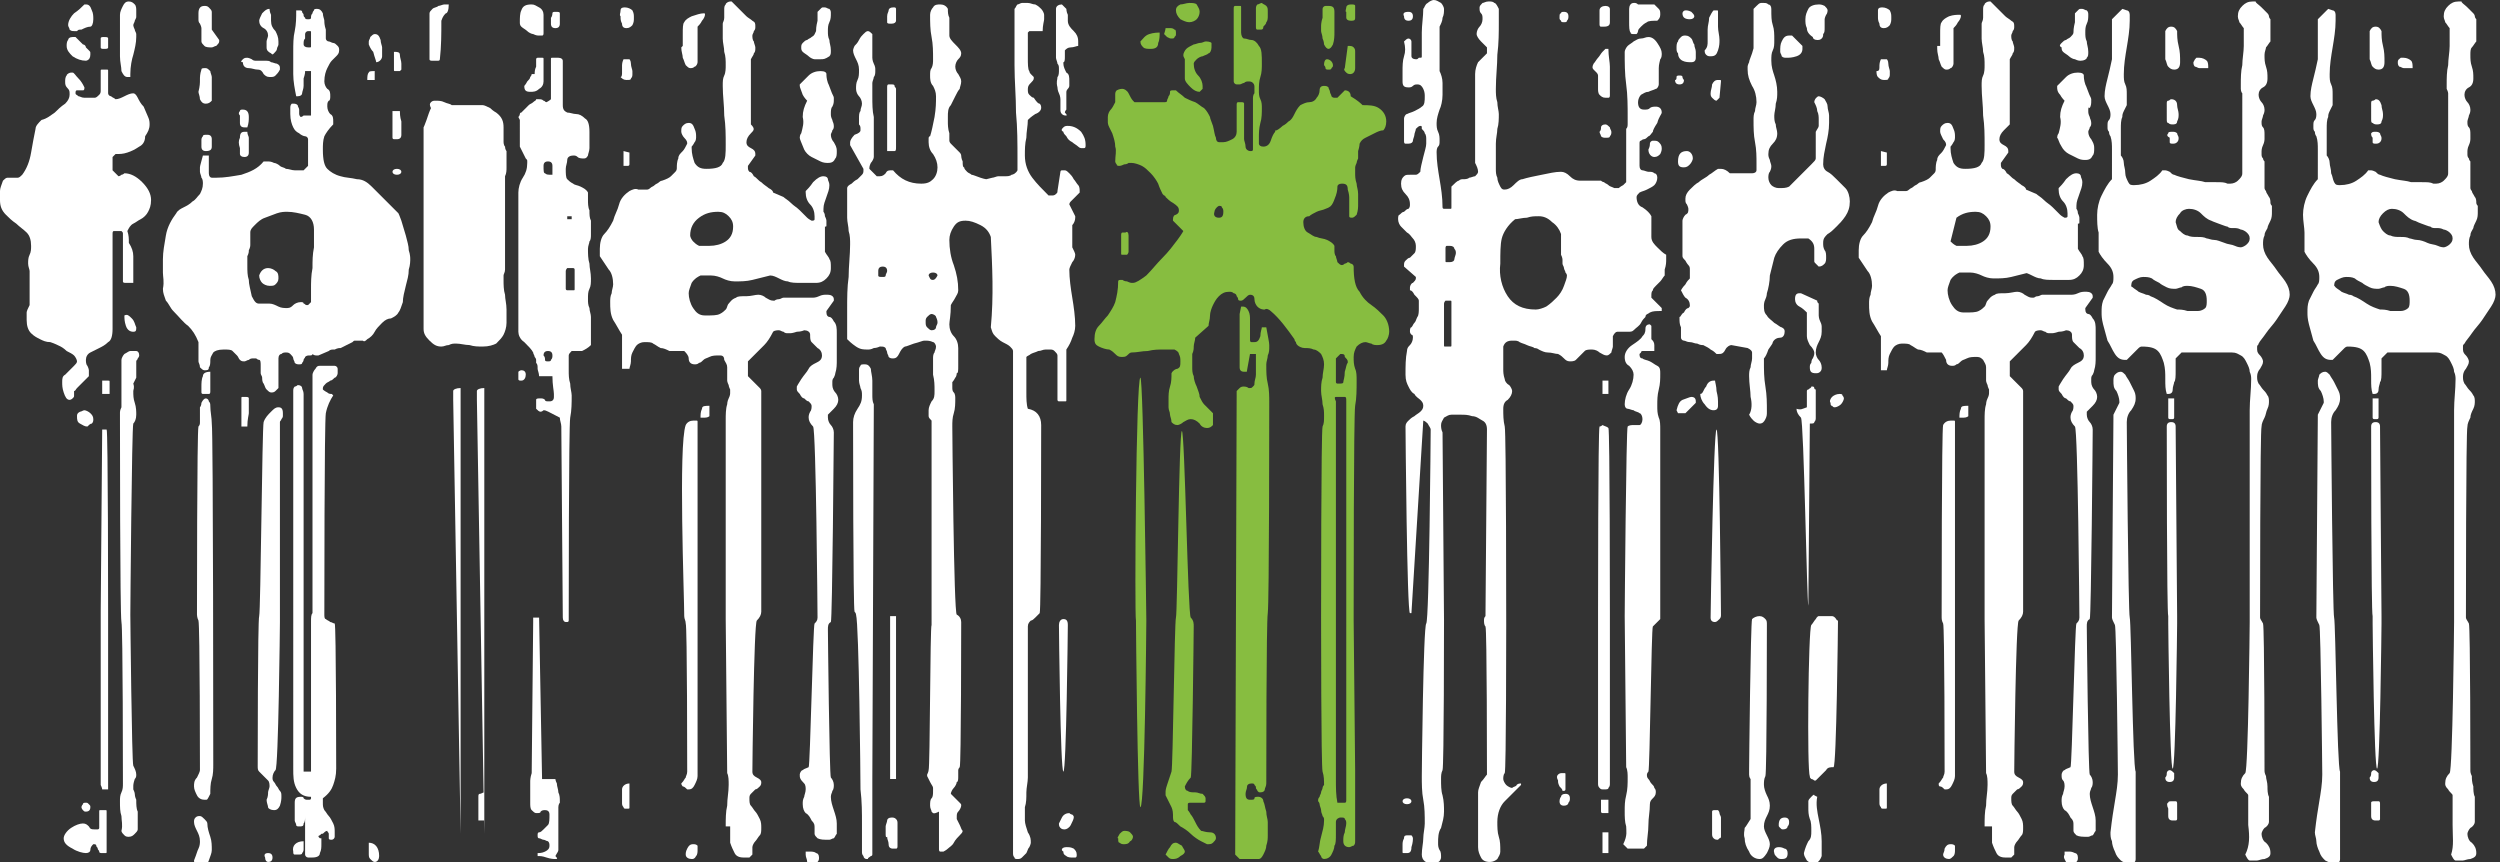
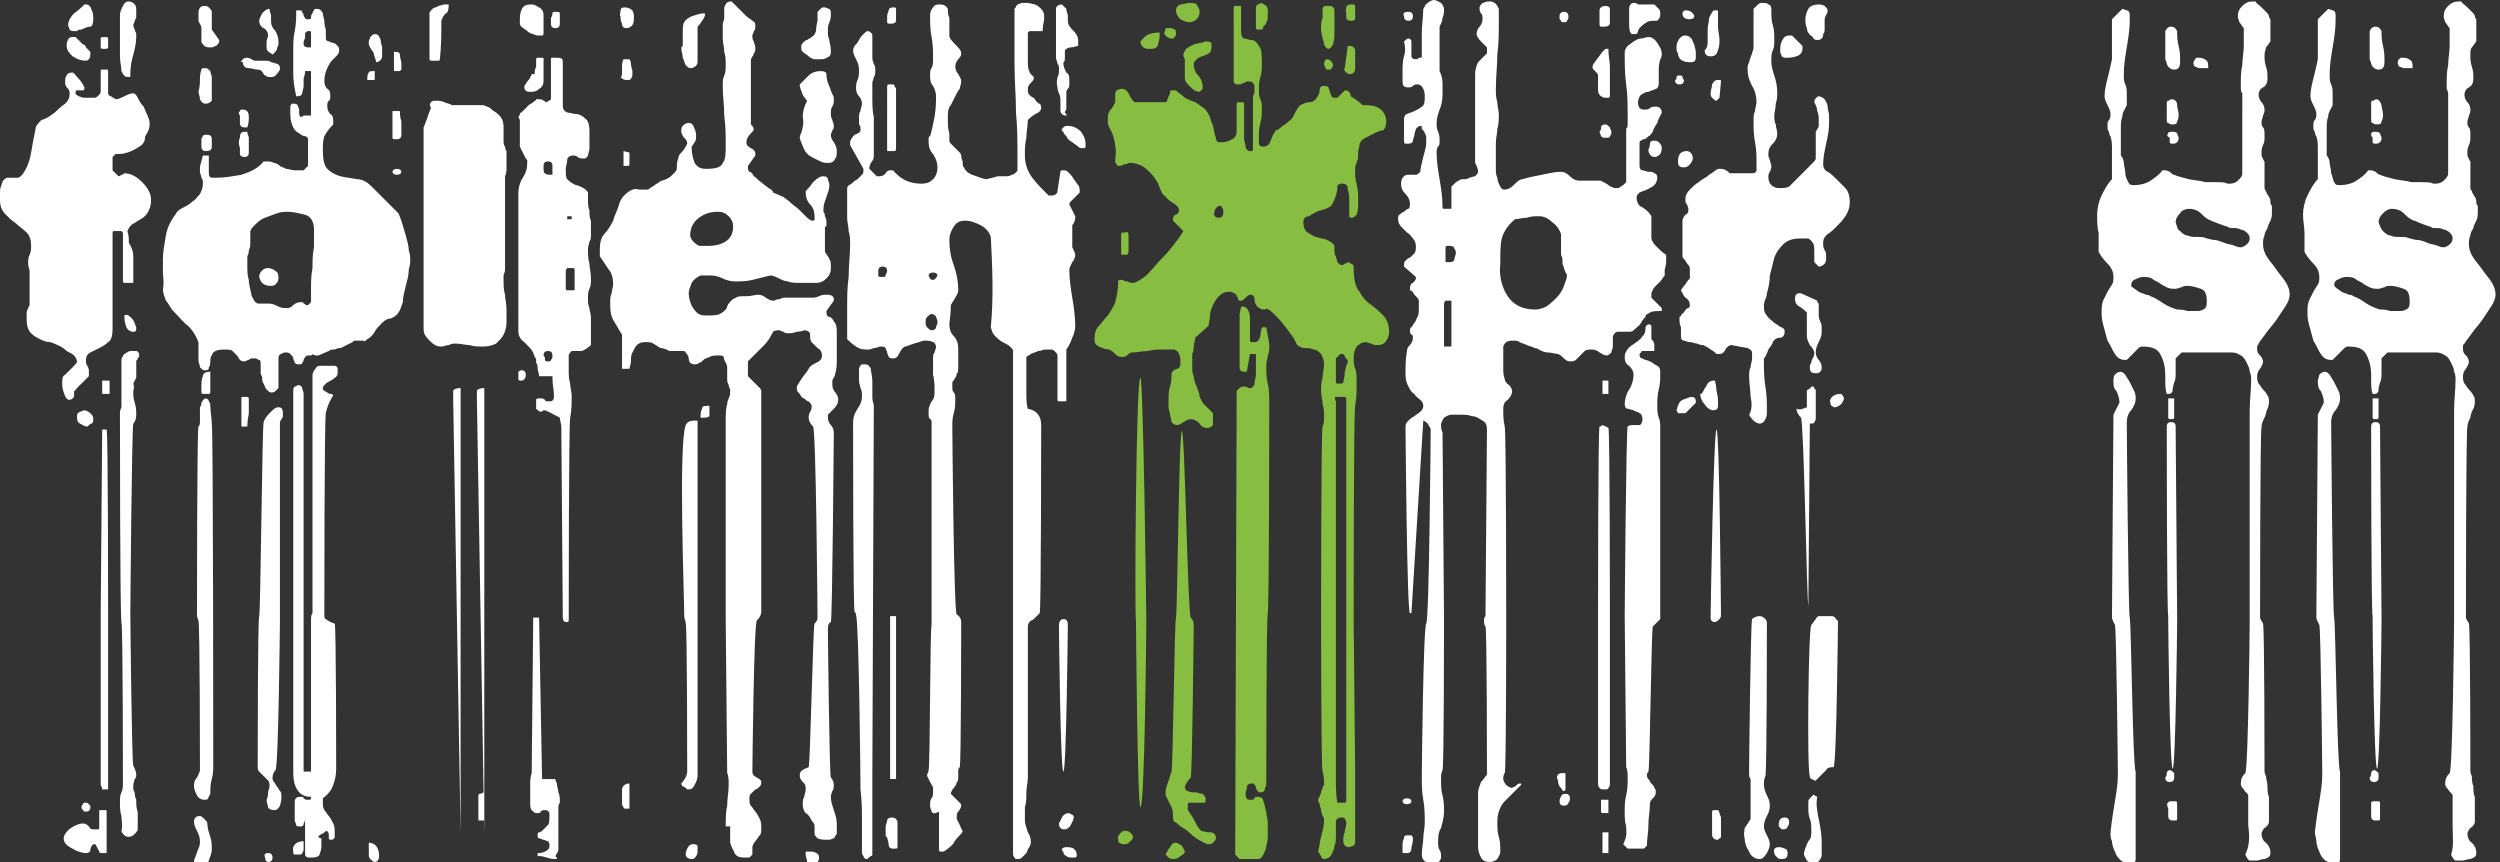
<svg xmlns="http://www.w3.org/2000/svg" version="1.1" id="Ebene_1" x="0px" y="0px" viewBox="0 0 168.8 58.2" style="enable-background:new 0 0 168.8 58.2;" xml:space="preserve">
  <rect x="0" y="0" width="168.8" height="58.2" fill="#333333" stroke="none" />
  <style type="text/css">
	.st0{fill:#FFFFFF;}
	.st1{fill:#87BD40;}
</style>
  <path class="st0" d="M4.4,25.3c0.1-0.1,0.2-0.2,0.3-0.3c0.1-0.1,0.2-0.2,0.3-0.3c0.1-0.1,0.2-0.2,0.2-0.3c0-0.1-0.1-0.3-0.2-0.4  s-0.3-0.2-0.5-0.3c-0.2-0.2-0.4-0.3-0.4-0.3c-0.2-0.1-0.4-0.2-0.7-0.3c-0.3,0-0.5-0.1-0.7-0.2s-0.4-0.2-0.6-0.4  c-0.2-0.2-0.3-0.5-0.3-0.9c0-0.2,0-0.3,0-0.5c0-0.1,0.1-0.3,0.2-0.5v-2.3c0-0.1-0.1-0.3-0.1-0.5s0-0.4,0.1-0.6  c0.1-0.2,0.1-0.4,0.1-0.6c0-0.4-0.1-0.7-0.3-0.9s-0.5-0.4-0.7-0.6c-0.3-0.2-0.5-0.4-0.7-0.6c-0.3-0.3-0.4-0.6-0.4-1  c0-0.2,0-0.4,0-0.6c0-0.2,0.1-0.4,0.2-0.7C0.3,12.1,0.4,12,0.5,12s0.2,0,0.3,0s0.2,0,0.4,0c0.1,0,0.2-0.1,0.3-0.2  c0.3-0.4,0.5-0.9,0.6-1.5s0.2-1.1,0.3-1.6c0-0.2,0.2-0.4,0.4-0.6C3.2,8,3.4,7.8,3.7,7.6C3.9,7.4,4.1,7.2,4.4,7  c0.2-0.2,0.3-0.4,0.3-0.6s0-0.3-0.1-0.4C4.4,5.8,4.4,5.7,4.4,5.5c0-0.1,0-0.3,0.1-0.4c0-0.1,0.2-0.2,0.3-0.2h0.1  c0.1,0,0.2,0.2,0.4,0.4c0.2,0.2,0.3,0.4,0.4,0.6l0,0c0,0.1,0,0.2-0.1,0.2s-0.1,0-0.2,0s-0.1,0-0.2,0S5.1,6.2,5.1,6.3  s0.1,0.1,0.2,0.2c0.1,0,0.2,0.1,0.4,0.1c0.1,0,0.3,0,0.4,0s0.3,0,0.3,0c0.1,0,0.2-0.1,0.3-0.2c0.1-0.1,0.1-0.2,0.1-0.3V4.8  c0-0.1,0-0.1,0.1-0.1s0.1,0,0.1,0s0.1,0,0.2,0s0.1,0,0.1,0.1v1.5c0,0.1,0.1,0.2,0.2,0.2c0.1,0.1,0.2,0.1,0.3,0.2l0,0  c0.2,0,0.4-0.1,0.6-0.2S8.8,6.3,9,6.3c0.1,0,0.2,0.1,0.3,0.3C9.4,6.8,9.5,7,9.7,7.2C9.8,7.4,9.9,7.7,10,7.9s0.1,0.4,0.1,0.5  c0,0.3-0.1,0.5-0.3,0.8c0,0.4-0.2,0.6-0.4,0.7c-0.3,0.2-0.5,0.3-0.8,0.4c-0.3,0.1-0.5,0.1-0.8,0.1l-0.2,0.2v0.9c0,0,0.1,0.1,0.2,0.2  C7.9,11.8,8,11.9,8,11.9s0.1,0,0.2-0.1c0.1,0,0.2-0.1,0.2-0.1c0.4,0,0.8,0.2,1.2,0.6c0.4,0.4,0.6,0.8,0.6,1.2s-0.1,0.6-0.2,0.8  c-0.1,0.2-0.3,0.4-0.5,0.5S9.2,15,9,15.1s-0.3,0.3-0.4,0.5c0.1,0.3,0.1,0.5,0.1,0.8C8.9,16.7,9,17,9,17.3v0.2c0,0.1,0,0.2,0,0.3  c0,0.2,0,0.3,0,0.5s0,0.4,0,0.5c0,0.2,0,0.3,0,0.3H8.7c0,0-0.1,0-0.2,0c-0.1,0-0.2,0-0.2-0.1v-3.2c0-0.1,0-0.1-0.1-0.2  c-0.2,0-0.2,0-0.3,0s-0.1,0-0.2,0s-0.1,0.1-0.1,0.2v6.4c0,0.5-0.1,0.8-0.3,0.9c-0.2,0.2-0.4,0.3-0.6,0.4s-0.4,0.2-0.6,0.3  c-0.2,0.1-0.3,0.3-0.3,0.5c0,0.1,0,0.3,0.1,0.4c0,0,0.1,0.2,0.1,0.3c0,0,0,0.1,0,0.2s0,0.2,0,0.2s-0.1,0.1-0.2,0.2s-0.2,0.2-0.3,0.3  c-0.1,0.1-0.2,0.2-0.3,0.3c-0.1,0.1-0.1,0.2-0.2,0.2c0-0.1,0,0,0,0.1s0,0.1,0,0.2s0,0.1-0.1,0.2c0,0-0.1,0.1-0.2,0.1  c-0.2,0-0.3-0.2-0.4-0.5S4.2,26,4.2,25.8C4.2,25.6,4.2,25.4,4.4,25.3z M6.1,57.4c0,0.1-0.1,0.2-0.3,0.2c-0.2,0-0.6-0.1-0.9-0.3  c-0.4-0.2-0.6-0.4-0.6-0.7c0-0.2,0.2-0.5,0.5-0.7s0.6-0.3,0.8-0.3c0.2,0,0.3,0.1,0.4,0.2C6.1,56,6.2,56,6.4,56c0,0,0.1,0,0.2,0  s0.1-0.1,0.1-0.1v-1.1c0-0.1,0-0.1,0.1-0.1s0.2,0,0.2,0h0.1c0.1,0,0.1,0,0.1,0.1v2.7c0,0.1,0,0.1-0.1,0.1s-0.1,0-0.2,0  s-0.2,0-0.2-0.1s-0.1-0.1-0.1-0.2c0-0.1-0.1-0.1-0.1-0.2S6.4,57,6.3,57C6.2,57.1,6.1,57.2,6.1,57.4z M4.6,2.7c0-0.1,0.1-0.2,0.3-0.2  H5c0.1,0,0.1,0,0.1,0s0.1,0.1,0.2,0.2C5.4,2.8,5.5,2.9,5.6,3c0.1,0,0.2,0.1,0.2,0.2C5.9,3.3,6,3.4,6,3.4c0.1,0.1,0.1,0.1,0.1,0.2  v0.1l0,0C6.1,3.9,6,4,6,4S5.9,4.1,5.8,4.1C5.5,4.1,5.2,4,4.9,3.8C4.7,3.6,4.5,3.4,4.5,3.1C4.5,3,4.5,2.8,4.6,2.7z M5,0.9  c0.3-0.2,0.5-0.4,0.7-0.6h0.1c0.2,0,0.3,0.1,0.4,0.4c0.1,0.2,0.1,0.4,0.1,0.6c0,0.3-0.1,0.5-0.2,0.5C5.9,1.8,5.7,1.9,5.5,2  C5.3,2,5.3,2,5.2,2.1c-0.1,0-0.1,0-0.2,0S4.8,2.1,4.7,2c0-0.1-0.1-0.2-0.1-0.3C4.6,1.4,4.8,1.1,5,0.9z M5.4,27.8  c0.1,0,0.2-0.1,0.3-0.1c0.1,0,0.3,0.1,0.4,0.2s0.2,0.2,0.2,0.4c0,0.1,0,0.2-0.1,0.3c-0.1,0-0.2,0.1-0.3,0.2l0,0  c-0.2,0-0.3-0.1-0.5-0.2s-0.2-0.3-0.2-0.5C5.2,28,5.2,27.9,5.4,27.8z M5.6,54.3c0-0.1,0.1-0.1,0.2-0.1s0.1,0,0.2,0.1  s0.1,0.1,0.1,0.2c0,0.2-0.1,0.3-0.3,0.3c-0.1,0-0.1,0-0.2-0.1s-0.1-0.2-0.1-0.2C5.5,54.5,5.5,54.4,5.6,54.3z M6.8,2.6  c0-0.1,0.1-0.1,0.2-0.1c0.2,0,0.3,0,0.3,0.1s0,0.2,0,0.3s0,0.2,0,0.3S7.2,3.3,7,3.3c-0.1,0-0.2,0-0.2-0.1s0-0.2,0-0.3  S6.8,2.7,6.8,2.6z M6.8,41.3L6.9,29H7c0,0,0.1,0,0.2,0s0.1,12.3,0.1,12.4v11.9H6.9c0,0,0-0.1-0.1-0.3c0-0.2,0-0.4,0-0.5V42.1V41.3z   M7.1,25.7c0,0,0.1,0,0.2,0s0.1,0,0.1,0.1v0.8H6.9v-0.9H7.1z M8.2,55.1c-0.1-0.3-0.1-0.6-0.1-1c0-0.2,0-0.4,0.1-0.6  c0.1-0.2,0.1-0.4,0.1-0.6c0-0.5,0-10.5-0.1-10.9c-0.1-0.5-0.1-13.2-0.1-13.7c0-0.2,0-0.3,0-0.4s0-0.2,0.1-0.4v-3.2  c0-0.1,0.1-0.3,0.2-0.4c0.2-0.1,0.3-0.2,0.4-0.2c0.1,0,0.3,0,0.4,0c0.1,0,0.2,0.1,0.2,0.3c0,0,0,0.1-0.1,0.2c0,0.1-0.1,0.1-0.1,0.2  c0,0,0,0.1,0,0.2s0,0.2,0,0.4c0,0.1,0,0.2,0,0.3c0,0.1,0,0.2,0,0.2S9.1,25.7,9,25.9c0.1,0.3,0,0.4,0,0.5l0,0c0,0.3,0,0.5,0.1,0.8  s0.1,0.6,0.1,0.8c0,0.3-0.1,0.5-0.2,0.6c-0.1,0.2-0.2,12.6-0.2,12.9c0,0.2,0.1,10,0.2,10.2c0.1,0.2,0.2,0.4,0.2,0.6  c0,0.1,0,0.2-0.1,0.3C9,52.9,9,53,9,53.1v0.2c0,0,0.1,0.2,0.1,0.3c0,0.2,0.1,0.4,0.1,0.4c0,0.3,0,0.6,0.1,0.8c0,0.2,0,0.4,0,0.6  c0,0.2,0,0.4,0,0.5V56c0,0.1-0.1,0.2-0.2,0.3c-0.1,0.1-0.2,0.2-0.4,0.2c-0.1,0-0.2,0-0.3-0.1s-0.2-0.2-0.2-0.3  C8.3,55.7,8.2,55.4,8.2,55.1z M8.1,1.7c0-0.2,0-0.4,0-0.7c0-0.2,0.1-0.4,0.2-0.6c0.1-0.2,0.2-0.3,0.4-0.3S9,0.2,9.1,0.3  s0.1,0.3,0.1,0.4s0,0.1,0,0.2s0,0.1,0,0.2s0,0.1-0.1,0.3C9.1,1.5,9,1.6,9,1.7c0,0,0,0.1,0.1,0.3c0,0.1,0.1,0.2,0.1,0.3s0,0.2,0,0.2  c0,0.4-0.1,0.8-0.2,1.2C8.9,4,8.8,4.5,8.8,5c0,0.1,0,0.2,0,0.2c-0.1,0-0.1,0-0.2,0C8.4,5.2,8.3,5,8.2,4.8c0-0.3-0.1-0.6-0.1-1  s0-0.7,0-1s0-0.5,0-0.6C8.1,2.1,8.1,2,8.1,1.7z M8.9,21.5c0.2,0.2,0.2,0.4,0.3,0.6c0,0.2,0,0.3-0.2,0.3S8.6,22.3,8.5,22  s-0.1-0.5-0.1-0.7C8.6,21.2,8.7,21.3,8.9,21.5z" />
  <path class="st0" d="M17.3,24.2c0,0-0.1,0-0.2,0s-0.2,0-0.3,0.1c-0.1,0-0.2,0.1-0.3,0.1s-0.2,0-0.3-0.1c-0.1-0.1-0.1-0.2-0.2-0.3  c-0.1-0.1-0.2-0.2-0.3-0.3c-0.1-0.1-0.3-0.1-0.6-0.1c-0.4,0-0.6,0.1-0.7,0.2c-0.1,0.2-0.2,0.3-0.2,0.5s0,0.4-0.1,0.5  c0,0.2-0.1,0.2-0.3,0.2c-0.1,0-0.2-0.1-0.3-0.2c0-0.2-0.1-0.3-0.1-0.4v-1.3c-0.2-0.5-0.4-0.8-0.7-1.1c-0.3-0.2-0.6-0.6-1-1  c-0.2-0.2-0.3-0.5-0.5-0.7C11.1,20,11,19.8,11,19.5c0.1-0.5,0-0.8,0-1.1c0-0.3,0-0.6,0-0.9c0-0.5,0.1-1,0.2-1.6  c0.1-0.6,0.4-1.1,0.7-1.5c0.1-0.2,0.3-0.3,0.5-0.4c0.2-0.1,0.4-0.2,0.6-0.4c0.2-0.1,0.3-0.3,0.5-0.5c0.1-0.2,0.2-0.4,0.2-0.7  c0-0.1,0-0.3-0.1-0.4c0-0.1-0.1-0.3-0.1-0.4v-0.3c0-0.1,0.1-0.4,0.2-0.8h0.4v1.2c0,0.2,0.1,0.3,0.2,0.3c0.1,0,0.2,0,0.3,0  c0.6,0,1.1-0.1,1.7-0.2c0.6-0.2,1.1-0.4,1.5-0.9H18c0.2,0,0.3,0,0.5,0.1c0.1,0,0.3,0.1,0.4,0.2c0.1,0.1,0.3,0.1,0.4,0.2  c0.2,0,0.4,0.1,0.6,0.1c0.1,0,0.2,0,0.3,0c0.2,0,0.2,0,0.3,0l0.3-0.3V9.4c0-0.1-0.1-0.2-0.2-0.2S20.3,9.1,20.2,9  c-0.2-0.1-0.3-0.2-0.4-0.4s-0.2-0.5-0.2-0.9V7.6c0,0,0-0.1,0-0.3c0-0.1,0-0.2,0.1-0.3h0.1c0.1,0,0.2,0,0.3,0.1  c0,0.1,0.1,0.2,0.1,0.3c0,0.1,0,0.2,0,0.3c0,0.1,0.1,0.2,0.1,0.2s0.1,0,0.2-0.1c0.4,0,0.5,0,0.5,0v-3h-0.4c0,0.1,0,0.2-0.1,0.5  c0,0.3,0,0.5,0,0.5c0,0.2-0.1,0.4-0.1,0.5s-0.1,0.2-0.3,0.2H20c-0.1-0.5-0.2-1-0.2-1.5s0-1,0-1.5s0-1,0.1-1.4C20,1.6,20,1.2,20,0.7  h0.2c0.1,0,0.2,0,0.2,0.1s0.1,0.1,0.1,0.2s0,0.1,0.1,0.2c0,0.1,0.1,0.1,0.2,0.1s0.2,0,0.2-0.1s0-0.2,0.1-0.3c0-0.1,0.1-0.2,0.1-0.2  c0-0.1,0.1-0.1,0.2-0.1c0.2,0,0.3,0.1,0.4,0.3c0,0.2,0.1,0.4,0.1,0.5s0,0.3,0.1,0.6c0,0.3,0,0.5,0,0.6s0.1,0.2,0.2,0.2  s0.2,0.1,0.3,0.1c0.1,0,0.2,0.1,0.3,0.2c0.1,0.1,0.1,0.2,0.1,0.3c0,0.2-0.1,0.3-0.2,0.4c-0.1,0.1-0.2,0.2-0.3,0.3  c-0.1,0.1-0.2,0.3-0.3,0.5c-0.1,0.2-0.2,0.5-0.2,0.9c0,0.2,0.1,0.4,0.2,0.5c0.2,0.1,0.2,0.3,0.2,0.5c0,0.1,0,0.3-0.1,0.3  c-0.1,0.1-0.1,0.2-0.1,0.4c0,0.2,0.1,0.4,0.2,0.5c0.2,0.1,0.2,0.3,0.2,0.5v0.1v0.1C22.2,8.7,22,9,21.9,9.2c-0.1,0.3-0.1,0.6-0.1,0.9  c0,0.7,0.1,1.1,0.3,1.3c0.2,0.2,0.5,0.4,0.9,0.5c0.3,0.1,0.7,0.1,1.1,0.2c0.4,0,0.7,0.2,1,0.5l1.8,1.8c0,0,0.1,0.2,0.2,0.5  s0.2,0.7,0.3,1c0.1,0.4,0.2,0.7,0.2,1c0.1,0.3,0.1,0.5,0.1,0.6s0,0.4-0.1,0.7c0,0.4-0.1,0.7-0.2,1.1s-0.2,0.8-0.2,1.1  c-0.1,0.3-0.2,0.6-0.3,0.7c-0.1,0.2-0.3,0.3-0.5,0.4c-0.2,0-0.4,0.1-0.6,0.3c-0.2,0.2-0.4,0.4-0.5,0.6s-0.3,0.4-0.5,0.5  c-0.1,0.1-0.2,0.2-0.3,0.1c-0.1,0-0.2,0-0.4,0H24c-0.1,0-0.1,0-0.2,0.1c0,0-0.2,0.1-0.4,0.2c-0.2,0.1-0.4,0.2-0.4,0.2  c-0.1,0-0.2,0-0.4,0.1c-0.2,0-0.3,0-0.4,0.1L21.5,24h-0.1c-0.1,0-0.2,0-0.3-0.1c0,0.1-0.1,0.1-0.2,0.1s-0.2,0-0.3,0.1  c0,0.1-0.1,0.1-0.1,0.2s-0.1,0.2-0.1,0.2c0,0.1-0.1,0.1-0.2,0.1s-0.2,0-0.3-0.1c0-0.1-0.1-0.2-0.1-0.3c0-0.1-0.1-0.2-0.2-0.3  c-0.1-0.1-0.2-0.1-0.3-0.1c-0.1,0-0.2,0-0.3,0.1c-0.1,0-0.2,0.1-0.2,0.3v2c0,0-0.1,0.1-0.2,0.2s-0.2,0.1-0.3,0.1l0,0  c-0.1,0-0.2-0.1-0.3-0.2c-0.1-0.1-0.1-0.2-0.2-0.4c-0.1-0.1-0.1-0.3-0.1-0.4s-0.1-0.2-0.1-0.3c0-0.1,0-0.2,0-0.5  c0-0.2,0-0.4-0.1-0.4C17.4,24.3,17.3,24.2,17.3,24.2z M13.3,52.5c0.1-0.2,0.2-0.4,0.2-0.5c0,0,0,0,0-0.1c0,0,0-9.7-0.1-10  c-0.1-0.2-0.1-0.4-0.1-0.4s0,0,0-0.1l0,0l0,0c0,0,0-12.4,0.1-12.6c0.1-0.1,0.1-0.2,0.1-0.3c0,0,0-0.2,0-0.5s0-0.4,0-0.5  c0,0,0.1-0.1,0.1-0.3c0.1-0.2,0.2-0.3,0.3-0.3s0.2,0.1,0.2,0.2c0.1,0.1,0.1,0.2,0.1,0.3c0,0.4,0.1,0.8,0.1,1.2  c0.1,0.4,0.1,22.6,0.1,23c0,0.3,0,0.7-0.1,1s-0.1,0.7-0.1,1C14,54,14,54,13.9,54h-0.1c-0.2,0-0.4-0.1-0.5-0.3s-0.2-0.4-0.2-0.6  C13.1,52.9,13.1,52.7,13.3,52.5z M13.4,57.3c0.1-0.2,0.1-0.4,0.1-0.5c0-0.3-0.1-0.5-0.2-0.7c-0.1-0.2-0.2-0.4-0.2-0.6  c0-0.1,0-0.2,0.1-0.3s0.2-0.1,0.3-0.1s0.2,0.1,0.3,0.2c0.1,0.1,0.2,0.2,0.2,0.3c0,0.3,0.1,0.6,0.2,0.9c0.1,0.3,0.1,0.6,0.1,0.9  c0,0.2-0.1,0.4-0.2,0.7c-0.1,0.3-0.3,0.4-0.5,0.4c-0.3,0-0.5-0.1-0.5-0.4C13.3,57.6,13.3,57.5,13.4,57.3z M13.8,0.4  c0.1,0,0.2,0,0.3,0.1s0.2,0.2,0.2,0.3V2l0.5,0.7v0.1c0,0.1-0.1,0.2-0.2,0.3c-0.1,0-0.2,0.1-0.3,0.1c-0.2,0-0.4,0-0.5-0.1  s-0.2-0.2-0.2-0.3s0-0.3,0-0.4c0-0.2,0-0.4,0-0.5c0,0,0-0.1-0.1-0.3c-0.1-0.1-0.1-0.2-0.1-0.3V0.9C13.4,0.6,13.5,0.4,13.8,0.4z   M13.5,5.4c0-0.2,0-0.4,0.1-0.7c0-0.1,0.1-0.1,0.3-0.1c0.1,0,0.2,0.1,0.3,0.2c0,0.1,0.1,0.3,0.1,0.4s0,0.3,0,0.5s0,0.3,0,0.3v0.8  C14.2,6.9,14.1,7,13.9,7c-0.2,0-0.3-0.1-0.4-0.3c0-0.2-0.1-0.4-0.1-0.5C13.5,5.8,13.5,5.6,13.5,5.4z M13.7,9.2  c0-0.1,0.1-0.1,0.3-0.1s0.3,0.1,0.3,0.3s0,0.4,0,0.5c0,0.2-0.1,0.3-0.4,0.3c-0.2,0-0.3-0.1-0.3-0.3s0-0.3,0-0.4  C13.6,9.4,13.6,9.3,13.7,9.2z M13.6,26.1c0-0.2,0-0.5,0.1-0.7c0-0.2,0.2-0.3,0.5-0.3v1.3c0,0.1,0,0.2-0.1,0.2s-0.1,0-0.2,0  c0,0-0.1,0-0.2,0c-0.1,0-0.1-0.1-0.1-0.1V26.1z M16.2,7.5c0-0.1,0.1-0.1,0.2-0.1c0.3,0,0.4,0.2,0.4,0.5c0,0.2,0,0.4-0.1,0.7h-0.1  h-0.1c-0.2,0-0.3-0.1-0.3-0.3s0-0.3,0-0.5C16.1,7.7,16.1,7.6,16.2,7.5z M16.2,9.3c0-0.3,0.1-0.4,0.3-0.4c0.1,0,0.2,0,0.2,0  c0,0.2,0.1,0.3,0.1,0.4c0,0.1,0,0.3,0,0.5c0,0.1,0,0.3,0,0.5s-0.1,0.3-0.3,0.3c-0.2,0-0.3-0.1-0.3-0.2c0-0.2,0-0.3,0-0.4  C16.1,9.7,16.1,9.5,16.2,9.3z M16.4,4c0.1-0.1,0.2-0.1,0.3-0.1c0,0,0.1,0,0.3,0.1c0.1,0.1,0.2,0.1,0.3,0.1c0,0,0.2,0,0.5,0  s0.4,0,0.5,0.1c0.1,0,0.3,0.1,0.4,0.1c0.2,0.1,0.2,0.2,0.2,0.3v0.1c-0.1,0.2-0.2,0.3-0.3,0.4c-0.1,0.1-0.2,0.1-0.4,0.1  c-0.2,0-0.3-0.1-0.4-0.2c-0.1-0.2-0.2-0.3-0.4-0.3c-0.2,0-0.4-0.1-0.6-0.1s-0.4-0.1-0.4-0.4C16.2,4.2,16.3,4.1,16.4,4z M16.8,26.9  v0.5v0.5c0,0.1-0.1,0.4-0.1,0.9h-0.4v-1.9c0-0.1,0-0.1,0.1-0.1s0.1,0,0.1,0C16.7,26.8,16.8,26.8,16.8,26.9z M17.5,20.5  c0.2,0,0.4,0,0.7,0c0.2,0,0.4,0.1,0.6,0.2s0.4,0.1,0.6,0.1s0.3-0.1,0.4-0.2s0.3-0.2,0.5-0.2c0.1,0,0.2,0,0.2,0.1  c0.1,0,0.1,0.1,0.2,0.1h0.1l0.2-0.2c0-0.2,0-0.5,0-0.9s0-0.9,0.1-1.4c0-0.5,0-0.9,0.1-1.4c0-0.4,0-0.7,0-0.9v-0.3  c0-0.5-0.2-0.9-0.6-1s-0.8-0.2-1.2-0.2c-0.2,0-0.4,0-0.7,0.1c-0.3,0.1-0.5,0.2-0.8,0.3s-0.5,0.3-0.7,0.5s-0.3,0.3-0.3,0.5  c0,0,0,0.2,0,0.3c0,0.2,0,0.3,0,0.3s0,0.1,0,0.2s0,0.2-0.1,0.4c0,0.1,0,0.2-0.1,0.4c0,0.1,0,0.2,0,0.2s0,0.1,0,0.2s0,0.2,0,0.2  c0,0.4,0,0.7,0.1,1c0,0.3,0.1,0.6,0.2,1.1C17.2,20.4,17.3,20.5,17.5,20.5z M18.1,53.5c0-0.1,0.1-0.3,0.1-0.4c0-0.1,0-0.3-0.1-0.4  c-0.1-0.1-0.2-0.2-0.3-0.3c-0.1-0.1-0.2-0.2-0.3-0.3c-0.1-0.1-0.1-0.2-0.1-0.4c0-0.1,0-9.9,0.1-10.1c0.1-0.3,0.2-12.8,0.3-13.1  c0.1-0.3,0.3-0.5,0.5-0.7s0.3-0.3,0.5-0.3s0.3,0.1,0.3,0.4v0.2c0,0,0,0.1-0.1,0.2c0,0.1-0.1,0.1-0.1,0.2c0,0,0,0.1,0,0.2  s0,0.2,0,0.4c0,0.1,0,12.5,0,12.7c0,0.1,0,0.2,0,0.2c0,0.2-0.1,9.9-0.3,10c-0.1,0.1-0.2,0.3-0.2,0.5c0,0.1,0,0.2,0.1,0.3  s0.1,0.2,0.2,0.3s0.1,0.2,0.2,0.3s0.1,0.2,0.1,0.4c0,0.1,0,0.3-0.1,0.6c-0.1,0.2-0.2,0.3-0.4,0.3c-0.2,0-0.4-0.1-0.4-0.2  c0-0.1-0.1-0.3-0.1-0.5C18.1,53.8,18.1,53.6,18.1,53.5z M18,2.8c0-0.1,0.1-0.3,0.1-0.4c0-0.2-0.1-0.4-0.3-0.5  c-0.2-0.1-0.3-0.3-0.3-0.5c0-0.1,0.1-0.3,0.2-0.5c0.2-0.2,0.3-0.3,0.5-0.3l0,0c0,0,0,0.2,0.1,0.4c0,0.2,0,0.4,0,0.4  c0,0.3,0.1,0.5,0.3,0.7c0.1,0.2,0.2,0.4,0.2,0.7c0,0,0,0.1,0,0.2c0,0.1-0.1,0.2-0.1,0.3s-0.1,0.2-0.2,0.3s-0.1,0.1-0.2,0  C18.1,3.5,18,3.4,18,3.2S18,2.9,18,2.8z M18.1,18.1c0.2,0,0.4,0.1,0.5,0.2c0.2,0.1,0.2,0.3,0.2,0.5s-0.1,0.3-0.2,0.4  s-0.2,0.1-0.4,0.1c-0.2,0-0.4-0.1-0.5-0.2s-0.2-0.3-0.2-0.5C17.6,18.3,17.8,18.1,18.1,18.1z M18.1,57.6c0.2,0,0.3,0.1,0.3,0.3  s-0.1,0.3-0.3,0.3c-0.1,0-0.2-0.1-0.2-0.3C17.8,57.7,17.9,57.6,18.1,57.6z M20.5,56.8c0,0,0,0.1,0,0.2c0,0.1,0,0.2,0,0.3  s0,0.2-0.1,0.3c0,0.1-0.1,0.1-0.3,0.1c-0.1,0-0.1,0-0.2,0s-0.1-0.1-0.1-0.2C19.7,57.1,20,56.8,20.5,56.8z M20.6,55.1  c0,0.2,0,0.4-0.1,0.5c0,0.2-0.1,0.2-0.3,0.2c-0.1,0-0.2,0-0.2-0.1s-0.1-0.2-0.1-0.3s0-0.2,0-0.3s0-0.2,0-0.2c0-0.2,0-0.4,0-0.7  s0.1-0.4,0.4-0.4c0.1,0,0.2,0,0.2,0.1c0,0,0.1,0.1,0.2,0.1s0.1,0,0.2,0s0.1-0.1,0.1-0.1v-0.1c-0.5,0-0.8-0.2-1-0.6  c-0.2-0.4-0.2-0.8-0.2-1.3V26.4c0-0.1,0-0.2,0.1-0.3c0.1,0,0.2-0.1,0.2-0.1c0.2,0,0.3,0.1,0.3,0.2s0.1,0.2,0.1,0.4v25.5H21  c0-0.1,0-9.8,0-10.1s0-0.5,0.1-0.6V25.3c0-0.1,0.1-0.3,0.2-0.4c0.1-0.2,0.2-0.2,0.3-0.2h1c0.1,0,0.2,0.1,0.2,0.2s0,0.2,0,0.3  c0,0.1-0.1,0.3-0.2,0.3c-0.1,0.1-0.2,0.2-0.3,0.2c-0.1,0.1-0.2,0.1-0.3,0.2c-0.1,0.1-0.2,0.2-0.2,0.3v0.1c0,0,0.1,0.1,0.3,0.2  c0.1,0.1,0.2,0.1,0.3,0.1l0.1,0.1c-0.2,0.3-0.4,0.7-0.5,1.2s-0.1,13.2-0.1,13.6c0,0.1,0,0.3,0.1,0.3c0.1,0.1,0.2,0.1,0.3,0.2  c0.1,0,0.2,0.1,0.3,0.1c0.1,0,0.1,9.7,0.1,9.8c0,0.5-0.1,0.8-0.2,1.1s-0.3,0.6-0.7,0.9v0.3c0,0.2,0,0.3,0.1,0.5  c0.1,0.1,0.2,0.3,0.3,0.4c0.1,0.1,0.2,0.3,0.3,0.5c0.1,0.2,0.1,0.4,0.1,0.6c0,0.1,0,0.2,0,0.3s-0.1,0.2-0.2,0.2s-0.2,0-0.2-0.1v-0.1  c0,0,0-0.1,0-0.2c0-0.1-0.1-0.1-0.1-0.2c0,0-0.1,0-0.2,0.1s-0.1,0.1-0.2,0.1c0,0,0,0-0.1,0.1c0,0-0.1,0-0.1,0.1l0.1,0.1h0.1  c0,0,0,0.1,0,0.2c0,0.1,0,0.2,0,0.2c0,0.2,0,0.4-0.1,0.6c0,0.2-0.2,0.3-0.5,0.3c-0.1,0-0.2,0-0.3,0c-0.1,0-0.2-0.1-0.2-0.2  L20.6,55.1L20.6,55.1z M20.5,3c0,0.1,0.1,0.2,0.3,0.2h0.1c0.1,0,0.1,0,0.1-0.1V2.2c0-0.1,0-0.1-0.1-0.1s-0.1,0-0.1,0  c-0.1,0-0.2,0.1-0.2,0.2c0,0.1,0,0.2,0,0.3C20.5,2.7,20.5,2.8,20.5,3z M25.6,57.8c0,0.2-0.1,0.4-0.3,0.4c-0.1,0-0.2-0.1-0.3-0.2  c-0.1-0.1-0.1-0.2-0.1-0.4c0-0.1,0-0.3,0-0.4c0-0.1,0-0.2,0-0.3C25.3,56.9,25.6,57.2,25.6,57.8z M25.3,5.4h-0.5c0-0.2,0-0.4,0.1-0.5  c0-0.1,0.2-0.1,0.4-0.1V5.4z M25,2.5c0.1-0.1,0.2-0.2,0.3-0.2c0.2,0,0.3,0.1,0.4,0.4c0,0.2,0.1,0.4,0.1,0.5c0,0.2,0,0.4,0,0.6  c0,0.2-0.2,0.4-0.4,0.4c0-0.1-0.1-0.3-0.2-0.7C25,3.3,24.9,3,24.9,3V2.8C24.9,2.7,25,2.6,25,2.5z M27,3.7c0,0.2,0.1,0.4,0.1,0.6v0.4  L27,4.8h-0.1c0,0-0.1,0-0.2,0s-0.1,0-0.1-0.1V3.5C26.8,3.5,27,3.5,27,3.7z M27,7.5c0,0.1,0,0.4,0.1,0.7c0,0.4,0,0.6,0,0.7v0.2  c0,0.2-0.1,0.3-0.3,0.3c0,0-0.1,0-0.2,0s-0.1-0.1-0.1-0.1V7.5H27z M26.8,11.4c0.2,0,0.3,0.1,0.3,0.2c0,0.1-0.1,0.2-0.3,0.2  c-0.2,0-0.3-0.1-0.3-0.2S26.6,11.4,26.8,11.4z" />
  <path class="st0" d="M30,6.9C30.2,7,30.4,7,30.5,7.1h2.1c0.1,0,0.3,0.1,0.5,0.2c0.2,0.2,0.4,0.3,0.4,0.3c0.4,0.3,0.5,0.6,0.5,1  c0,0.4,0,0.7,0,1c0,0,0,0.2,0.1,0.3c0,0.2,0.1,0.3,0.1,0.3v0.5c0,0.2,0,0.4,0,0.6c0,0.2,0,0.4-0.1,0.6v6.3c0,0.2-0.1,0.3-0.1,0.4  s0,0.2,0,0.3c0,0.3,0,0.7,0.1,1c0,0.3,0.1,0.6,0.1,1c0,0.3,0,0.6,0,0.9s-0.1,0.6-0.2,0.8c-0.1,0.2-0.3,0.4-0.5,0.6  c-0.2,0.1-0.5,0.2-0.9,0.2c-0.3,0-0.6,0-0.9-0.1c-0.3,0-0.6-0.1-0.9-0.1c-0.2,0-0.3,0-0.5,0.1c-0.2,0-0.3,0.1-0.5,0.1  c-0.3,0-0.5-0.1-0.8-0.4s-0.4-0.5-0.4-0.8V8.6c0,0,0.1-0.2,0.2-0.5s0.2-0.6,0.3-0.8C29,7.1,29,7,29.1,6.9s0.2-0.1,0.3-0.1  C29.6,6.8,29.8,6.8,30,6.9z M30.1,0.9C30,1,29.9,1.1,29.8,1.4c0,0.9,0,1.7-0.1,2.6c0,0.1-0.1,0.1-0.1,0.1c-0.1,0-0.1,0-0.2,0  c0,0-0.1,0-0.2,0S29,4.1,29,4V0.9c0-0.1,0.1-0.2,0.2-0.3s0.3-0.1,0.4-0.2c0.1,0,0.3-0.1,0.4-0.1s0.2,0,0.3,0  C30.3,0.7,30.2,0.9,30.1,0.9z M32.7,56.3L32.2,27c0-0.3,0-0.5,0-0.6s0.2-0.2,0.5-0.2V56.3z M31.1,56.3L30.6,27c0-0.3,0-0.5,0-0.6  s0.2-0.2,0.5-0.2V56.3z M32.7,55.4h-0.4v-1.6c0-0.1,0-0.2,0.1-0.2s0.2-0.1,0.3-0.1C32.7,53.5,32.7,55.4,32.7,55.4z" />
  <path class="st0" d="M36.7,27.7c-0.1,0.1-0.2,0.1-0.2,0.1l0,0c-0.1,0-0.2-0.1-0.3-0.2c0-0.1,0-0.2,0-0.3c0-0.1,0-0.3,0-0.3  c0-0.1,0.1-0.1,0.3-0.1c0.1,0,0.2,0,0.3,0.1c0,0.1,0.1,0.1,0.3,0.1s0.3-0.1,0.3-0.3v-0.2c0-0.2-0.1-0.6-0.1-1.2h-0.9  c0-0.2-0.1-0.4-0.1-0.5c0-0.2,0-0.3-0.1-0.4c0-0.1,0-0.2,0-0.2s0-0.1-0.1-0.2c0-0.1-0.1-0.2-0.1-0.3c-0.1-0.2-0.3-0.4-0.6-0.7  c-0.3-0.2-0.4-0.5-0.4-0.7V13c0-0.3,0.1-0.7,0.3-1s0.3-0.6,0.3-1v-0.1c0-0.1,0-0.1-0.1-0.2c0,0-0.1-0.2-0.2-0.4  c-0.1-0.2-0.2-0.4-0.2-0.4V8.1L35,7.9c0,0,0.1-0.1,0.1-0.2s0.1-0.1,0.1-0.1s0.1-0.1,0.2-0.2c0.1-0.1,0.2-0.2,0.3-0.3  C35.8,7,35.9,7,36,6.9s0.2-0.1,0.2-0.2h0.2c0.1,0,0.2,0,0.3,0.1c0.1,0,0.1,0.1,0.2,0.1l0,0c0.2-0.1,0.3-0.2,0.3-0.2V4  c0-0.1,0-0.1,0.1-0.1s0.1,0,0.2,0c0,0,0.1,0,0.2,0C37.9,3.9,38,4,38,4.1v3c0,0.3,0.1,0.4,0.3,0.5c0.2,0,0.4,0.1,0.6,0.1  c0.2,0,0.4,0.1,0.6,0.3c0.2,0.1,0.3,0.4,0.3,0.9c0,0.1,0,0.3,0,0.5s0,0.4,0,0.6c0,0.2-0.1,0.4-0.1,0.5c-0.1,0.2-0.2,0.2-0.3,0.2  s-0.3,0-0.4-0.1c-0.1-0.1-0.2-0.1-0.3-0.1c-0.2,0-0.4,0.1-0.4,0.3s-0.1,0.4-0.1,0.6c0,0.3,0,0.6,0.1,0.7c0.1,0.1,0.2,0.2,0.4,0.3  c0.1,0.1,0.3,0.1,0.5,0.2c0.2,0.1,0.4,0.2,0.5,0.4c0,0.1,0,0.3,0,0.5s0,0.5,0.1,0.7c0,0.3,0,0.5,0.1,0.7c0,0.2,0,0.4,0,0.5v0.4  c0,0.2,0,0.4-0.1,0.5c0,0.1-0.1,0.3-0.1,0.5c0,0.3,0,0.7,0.1,1c0,0.3,0.1,0.6,0.1,1c0,0.3,0,0.5-0.1,0.7s-0.1,0.4-0.1,0.7  c0,0.2,0,0.4,0.1,0.6c0,0.2,0.1,0.4,0.1,0.6v0.3c0,0.1,0,0.2,0,0.3c0,0.1,0,0.3,0,0.5s0,0.3,0,0.5s0,0.3,0,0.3  c-0.2,0.2-0.4,0.3-0.6,0.4c-0.2,0-0.4,0-0.7,0c-0.1,0.1-0.2,0.2-0.2,0.3c0,0.1,0,0.2,0,0.5c0,0.2,0,0.4,0,0.5c0,0.3,0,0.6,0.1,0.9  c0,0.3,0.1,0.6,0.1,0.8c0,0.5,0,1-0.1,1.5s-0.1,13.2-0.1,13.7c0,0.1-0.1,0.1-0.1,0.1h-0.1c-0.1,0-0.2-0.1-0.2-0.3S37.9,29,37.9,28.8  s-0.1-0.4-0.1-0.6C37,27.8,36.9,27.7,36.7,27.7z M35,25.1c0,0,0.1-0.1,0.2-0.1c0.2,0,0.3,0.1,0.3,0.3c0,0.2-0.1,0.4-0.3,0.4  c-0.1,0-0.2,0-0.2-0.1s0-0.1,0-0.3C35,25.2,35,25.1,35,25.1z M35.2,0.7c0.1-0.3,0.3-0.4,0.7-0.4c0.2,0,0.3,0.1,0.5,0.2  s0.3,0.3,0.3,0.5v1.2c0,0.1,0,0.2-0.1,0.2s-0.1,0-0.2,0c-0.1,0-0.2,0-0.4-0.1c-0.1,0-0.3-0.1-0.4-0.2c-0.1-0.1-0.3-0.2-0.4-0.3  c-0.1-0.1-0.1-0.2-0.1-0.3C35.1,1.2,35.1,0.9,35.2,0.7z M35.4,5.8c0,0,0.1-0.1,0.2-0.3c0.1-0.1,0.2-0.2,0.2-0.3c0,0,0.1-0.1,0.1-0.2  C36,5,36,5,36.1,5c0-0.1,0-0.3,0.1-0.5c0-0.3,0-0.4,0-0.5s0.1-0.1,0.1-0.1c0.1,0,0.1,0,0.2,0h0.1c0.1,0,0.1,0,0.1,0.1v1.5  c0,0.2-0.1,0.4-0.3,0.5c-0.2,0.2-0.4,0.2-0.6,0.2C35.5,6.2,35.4,6.1,35.4,5.8L35.4,5.8z M36.3,57.6c0.1,0,0.3,0,0.5-0.1  s0.3-0.2,0.3-0.4c0-0.1,0-0.2-0.1-0.3c-0.1,0-0.2-0.1-0.3-0.1s-0.2-0.1-0.3-0.1s-0.1-0.1-0.1-0.2c0-0.1,0-0.2,0.1-0.2  s0.2-0.1,0.3-0.2c0.1-0.1,0.2-0.2,0.3-0.3s0.1-0.4,0.1-0.7c0-0.2-0.1-0.3-0.3-0.3c-0.1,0-0.2,0-0.3,0.1c0,0.1-0.1,0.1-0.3,0.1  c-0.1,0-0.2-0.1-0.3-0.2c-0.1-0.1-0.1-0.3-0.1-0.5s0-0.4,0-0.6c0-0.2,0-0.3,0-0.4c0,0,0-0.1,0-0.2c0-0.1,0-0.2,0-0.2  c0-0.1,0-0.3,0.1-0.6c0-0.2,0.1-10,0.1-10.2s0-0.3,0-0.3h0.4l0.2,10.9h0.9c0,0,0,0.1,0.1,0.3c0,0.2,0.1,0.4,0.1,0.6  c0.1,0.2,0.1,0.4,0.1,0.6l0,0v0.1c0,0-0.1,0.1-0.1,0.3s0,0.3,0,0.3c0,0.1,0,0.3,0,0.5c0,0.3,0,0.5,0,0.8s0,0.6,0,0.8  c0,0.3,0,0.4,0,0.5s-0.1,0.2-0.2,0.4c0.2,0.2,0.1,0.2,0,0.2s-0.3,0-0.6-0.1s-0.4-0.1-0.6-0.1C36.3,57.8,36.3,57.6,36.3,57.6z   M36.8,11.7c0.1,0.1,0.2,0.1,0.5,0.1c0-0.2,0-0.4,0-0.6c0-0.2-0.1-0.3-0.3-0.3s-0.3,0.1-0.3,0.3C36.7,11.5,36.7,11.7,36.8,11.7z   M36.8,24.3c0,0.1,0.1,0.1,0.2,0.1c0.1,0,0.2,0,0.2-0.1c0.1-0.1,0.1-0.2,0.1-0.3c0-0.2-0.1-0.3-0.3-0.3s-0.3,0.1-0.3,0.3  C36.8,24.1,36.8,24.2,36.8,24.3z M37.3,0.9c0-0.1,0.1-0.1,0.2-0.1c0.2,0,0.3,0,0.3,0.1s0,0.2,0,0.3s0,0.3,0,0.4  c0,0.2-0.1,0.3-0.3,0.3s-0.3-0.1-0.3-0.3s0-0.3,0-0.4C37.3,1.1,37.3,0.9,37.3,0.9z M38.3,18.1c0,0-0.1,0.1-0.1,0.2v1.2  c0,0,0,0.1,0.1,0.1s0.1,0,0.2,0c0,0,0.1,0,0.2,0c0.1,0,0.1,0,0.1-0.1v-1.3c0,0,0-0.1-0.1-0.1s-0.1,0-0.1,0  C38.4,18.1,38.3,18.1,38.3,18.1z M38.3,14.8h0.3v-0.2h-0.3V14.8z" />
  <path class="st0" d="M49,55.8c0-0.5,0-1,0.1-1.4c0-0.5,0.1-0.9,0.1-1.4c0-0.3,0-0.6-0.1-0.8c0-0.3-0.1-10.1-0.1-10.4  c0-0.4,0-13,0-13.4s0-0.8,0.1-1.1c0,0,0-0.2,0.1-0.4c0.1-0.2,0.1-0.3,0.1-0.4v-0.1v-0.1c0,0-0.1-0.2-0.1-0.3  c-0.1-0.2-0.1-0.3-0.1-0.3c0-0.1,0-0.2,0-0.4c0-0.2,0-0.4,0-0.5c0-0.2-0.1-0.3-0.2-0.5c0-0.3-0.2-0.3-0.3-0.3c-0.3,0-0.5,0-0.7,0.1  s-0.3,0.1-0.4,0.2c-0.1,0.1-0.2,0.2-0.3,0.2c-0.1,0.1-0.2,0.1-0.3,0.1c-0.2,0-0.4-0.1-0.4-0.4c0-0.2-0.2-0.4-0.3-0.5  c-0.4,0-0.8,0-1,0c-0.2-0.1-0.4-0.2-0.6-0.2c-0.2-0.1-0.3-0.2-0.5-0.3c-0.1-0.1-0.3-0.1-0.6-0.1c-0.2,0-0.4,0.1-0.5,0.2  s-0.2,0.3-0.3,0.5s-0.1,0.4-0.1,0.6s-0.1,0.4-0.1,0.5H42v-2.3c-0.2-0.3-0.4-0.7-0.6-1c-0.2-0.4-0.2-0.8-0.2-1.2c0-0.2,0-0.4,0.1-0.6  c0-0.2,0.1-0.4,0.1-0.6c0-0.4-0.1-0.8-0.3-1c-0.2-0.3-0.4-0.6-0.6-0.9v-0.5c0-0.4,0.1-0.8,0.3-1c0.2-0.2,0.4-0.5,0.6-0.9  c0.1-0.4,0.3-0.7,0.4-1.1c0.1-0.4,0.4-0.7,0.7-0.9c0.2-0.1,0.4-0.2,0.6-0.1c0.2,0,0.4,0,0.6,0c0,0,0.1,0,0.2-0.1  c0.1-0.1,0.2-0.1,0.3-0.2c0.1-0.1,0.2-0.1,0.3-0.2c0.1-0.1,0.2-0.1,0.2-0.1c0.3-0.1,0.5-0.2,0.6-0.3s0.2-0.2,0.3-0.3  s0.1-0.2,0.1-0.3s0-0.4,0.1-0.6c0-0.2,0.1-0.3,0.3-0.5c0.1-0.1,0.2-0.3,0.3-0.5c0-0.1,0-0.2-0.2-0.4C46.1,9.2,46,9,46,8.9  c0-0.2,0-0.3,0.1-0.4c0.1-0.1,0.2-0.2,0.4-0.2s0.3,0.1,0.4,0.4C47,8.9,47,9.1,47,9.2v0.1c0,0,0,0.2-0.1,0.3  c-0.1,0.2-0.2,0.3-0.2,0.3V10c0,0.4,0.1,0.7,0.2,1c0.2,0.3,0.4,0.4,0.8,0.4c0.6,0,1-0.1,1.1-0.4C49,10.8,49,10.3,49,9.8  c0-0.7,0-1.3-0.1-2c0-0.7-0.1-1.3-0.1-2c0-0.3,0-0.5,0.1-0.7S49,4.6,49,4.4c0-0.3,0-0.6-0.1-0.9c0-0.3-0.1-0.6-0.1-0.9v-1  c0-0.1,0.1-0.2,0.1-0.4s0-0.3,0-0.5s0-0.3,0.1-0.4c0-0.1,0.2-0.2,0.3-0.2h0.1c0,0,0.1,0.1,0.2,0.2c0.1,0.1,0.2,0.2,0.3,0.3  s0.2,0.2,0.3,0.3s0.2,0.2,0.2,0.2c0.1,0.1,0.3,0.2,0.4,0.3C51,1.5,51,1.6,51,1.8c0,0.1,0,0.2-0.1,0.3c0,0.1-0.1,0.2-0.1,0.3  s0,0.3,0.1,0.4c0,0.1,0.1,0.3,0.1,0.4c0,0.2,0,0.3-0.1,0.4c0,0.1-0.1,0.2-0.2,0.4v4.4c0.3,0.3,0.2,0.4,0,0.6s-0.3,0.4-0.3,0.6  c0,0.2,0.1,0.3,0.3,0.4c0.2,0.1,0.3,0.2,0.3,0.4v0.1l-0.5,0.7v0.1c0,0.1,0,0.2,0.1,0.3c0.1,0,0.2,0.1,0.3,0.3  c0.2,0.1,0.3,0.3,0.5,0.4c0.2,0.2,0.4,0.3,0.5,0.4c0.2,0.1,0.3,0.2,0.3,0.3l0.7,0.3c0.1,0.1,0.3,0.2,0.5,0.4s0.4,0.3,0.6,0.5  c0.2,0.2,0.3,0.3,0.5,0.5c0.1,0.1,0.3,0.2,0.3,0.2c0.1,0,0.2,0,0.2-0.1s0-0.1,0-0.2c0-0.3-0.1-0.6-0.3-0.8s-0.3-0.5-0.3-0.8v-0.1  c0.1-0.1,0.3-0.3,0.5-0.6c0.3-0.3,0.5-0.4,0.7-0.4s0.3,0.1,0.3,0.2c0,0.1,0.1,0.2,0.1,0.4c0,0.3-0.1,0.5-0.2,0.8  c-0.1,0.3-0.2,0.5-0.2,0.8v0.2c0,0,0.1,0.1,0.1,0.3c0.1,0.2,0.1,0.3,0.1,0.3V15l0,0c0,0,0,0.1,0,0.2c0,0.1,0,0.1-0.1,0.1V17  c0.1,0.2,0.3,0.4,0.3,0.5c0.1,0.1,0.1,0.3,0.1,0.6c0,0.3-0.1,0.5-0.3,0.7s-0.4,0.3-0.7,0.3s-0.6,0-1,0s-0.7,0-0.9-0.1  c-0.2,0-0.4-0.1-0.6-0.2c-0.2-0.1-0.4-0.2-0.6-0.2l0,0c-0.4,0.1-0.8,0.2-1.2,0.3C50.4,19,50,19,49.6,19c-0.3,0-0.6-0.1-0.8-0.2  s-0.5-0.2-0.8-0.2h-0.7c-0.2,0.1-0.4,0.2-0.6,0.5c-0.1,0.3-0.2,0.5-0.2,0.7c0,0.3,0.1,0.7,0.3,1s0.4,0.5,0.8,0.5c0.5,0,0.8,0,1-0.1  s0.3-0.2,0.4-0.3c0.1-0.1,0.1-0.3,0.2-0.4c0.1-0.1,0.2-0.3,0.5-0.4C49.8,20,50,20,50.4,20c0.3,0,0.6-0.1,0.8-0.1s0.4,0.1,0.5,0.2  c0.2,0.1,0.3,0.2,0.5,0.2h0.1c0,0,0.1-0.1,0.3-0.1c0.1,0,0.2-0.1,0.3-0.1s0.2,0,0.4,0s0.4,0,0.6,0c0.2,0,0.4,0,0.6,0  c0.2,0,0.3,0,0.4,0c0,0,0.2,0,0.4-0.1s0.4-0.1,0.4-0.1h0.2c0.2,0,0.4,0.1,0.4,0.3v0.1L55.8,21v0.1c0,0.2,0.1,0.3,0.2,0.3  c0.1,0,0.2,0.1,0.3,0.3c0.2,0.2,0.2,0.5,0.2,0.8s0,0.6,0,0.9s0,0.6,0,0.9s0,0.6-0.1,0.9c0,0,0,0.1-0.1,0.3c-0.1,0.1-0.1,0.2-0.1,0.3  V26c0,0.2,0.1,0.4,0.2,0.5c0.1,0.1,0.2,0.3,0.2,0.5s-0.1,0.4-0.3,0.6S56,27.9,55.9,28v0.2c0,0.2,0.1,0.4,0.2,0.5  c0.1,0.1,0.2,0.3,0.2,0.5S56.2,41.9,56.1,42c-0.2,0.1-0.2,0.3-0.2,0.5s0.1,9.9,0.2,10c0.1,0.1,0.2,0.3,0.2,0.5c0,0.1,0,0.3-0.1,0.4  c0,0.1-0.1,0.2-0.1,0.4c0,0.3,0.1,0.6,0.2,0.9c0.1,0.3,0.2,0.6,0.2,0.9v0.7c-0.1,0.1-0.1,0.2-0.2,0.3c-0.1,0-0.2,0.1-0.3,0.1  c-0.4,0-0.6,0-0.8-0.1c-0.1-0.1-0.2-0.2-0.2-0.3s0-0.3,0-0.4c0-0.2,0-0.3-0.2-0.5c-0.1-0.2-0.2-0.4-0.4-0.5  c-0.1-0.1-0.2-0.3-0.2-0.6c0-0.2,0-0.3,0.1-0.5c0-0.1,0.1-0.3,0.1-0.5c0-0.1,0-0.3-0.1-0.4C54,52.6,54,52.5,54,52.3  c0-0.1,0.1-0.3,0.2-0.3c0.1-0.1,0.2-0.1,0.4-0.2c0.1,0,0.3-9.7,0.4-9.7c0.1-0.1,0.2-0.2,0.2-0.4S55.1,29,54.9,28.8  c-0.2-0.2-0.3-0.4-0.3-0.6c0-0.1,0-0.2,0.1-0.4c0.1-0.1,0.1-0.3,0.1-0.4s-0.1-0.2-0.2-0.3c-0.1,0-0.2-0.1-0.3-0.2  c-0.1,0-0.2-0.1-0.3-0.3c-0.1-0.1-0.2-0.2-0.2-0.3v-0.2c0,0,0.1-0.2,0.3-0.5s0.4-0.5,0.5-0.7s0.3-0.3,0.5-0.4s0.4-0.2,0.4-0.5  c0-0.2-0.1-0.4-0.3-0.5c-0.2-0.2-0.3-0.3-0.4-0.4c-0.1-0.1-0.1-0.3-0.1-0.5s-0.2-0.3-0.4-0.3l0,0l0,0c0,0-0.2,0.1-0.5,0.1  c-0.3,0.1-0.4,0.1-0.5,0.1c0,0,0,0-0.1,0s-0.2,0-0.3-0.1c-0.1,0-0.2-0.1-0.3-0.1s-0.3,0-0.4,0.1c-0.2,0.4-0.4,0.7-0.6,0.9  c-0.2,0.2-0.4,0.4-0.7,0.7c0,0-0.1,0.1-0.2,0.2c-0.1,0.1-0.2,0.2-0.2,0.2v1l0.8,0.8c0,0,0.1,0.1,0.1,0.2v14.9c0,0.2-0.1,0.4-0.3,0.6  c-0.2,0.2-0.3,9.9-0.3,10.2c0,0.2,0.1,0.3,0.3,0.4c0.2,0.1,0.3,0.2,0.3,0.3s0,0.2-0.1,0.3s-0.2,0.2-0.3,0.2  c-0.1,0.1-0.2,0.2-0.3,0.3s-0.1,0.2-0.1,0.3c0,0.2,0,0.4,0.1,0.5s0.2,0.3,0.3,0.4c0.1,0.1,0.2,0.3,0.3,0.5s0.1,0.4,0.1,0.6  c0,0.2,0,0.4-0.1,0.5s-0.2,0.3-0.3,0.4c-0.1,0.1-0.2,0.3-0.2,0.4c0,0.1,0,0.3,0,0.5l-0.2,0.2c0,0-0.1,0-0.2,0c-0.1,0-0.2,0-0.2,0  c-0.3,0-0.5-0.1-0.6-0.3s-0.2-0.4-0.3-0.7v-1.1C49.3,55.8,49,55.8,49,55.8z M41.9,0.7c0-0.2,0.2-0.2,0.3-0.2c0.2,0,0.4,0.1,0.5,0.2  c0.1,0.2,0.1,0.3,0.1,0.5s0,0.3-0.1,0.5c-0.1,0.1-0.2,0.2-0.4,0.2S42,1.8,42,1.6c-0.1-0.2-0.1-0.3-0.1-0.5C41.8,1,41.9,0.9,41.9,0.7  z M42,4.4C42,4.2,42.1,4,42.1,4h0.4c0,0,0.1,0.1,0.1,0.3c0,0.2,0.1,0.4,0.1,0.5c0,0,0,0,0,0.1V5c0,0.1,0,0.2-0.1,0.3  c0,0.1-0.1,0.1-0.3,0.1S42,5.3,41.9,5.2C42,5.2,42,5,42,4.9S42,4.7,42,4.4z M42,54.2c0-0.1,0-0.2,0-0.2c0-0.2,0-0.5,0-0.7  s0.2-0.4,0.5-0.4v1.6c0,0.1,0,0.1-0.1,0.1h-0.1h-0.1c0,0-0.1,0-0.1-0.1C42,54.4,42,54.3,42,54.2z M42.5,10.3v0.8c0,0,0,0.1-0.1,0.1  c0,0-0.1,0-0.2,0c-0.1,0-0.1,0-0.1,0v-1L42.5,10.3L42.5,10.3z M46.1,3.1c0-0.1,0-0.4,0-0.8s0-0.7,0.1-0.8c0.1-0.2,0.3-0.3,0.5-0.4  C47,1,47.3,0.9,47.5,0.9l0,0c0.1,0,0.1,0,0.1,0.1l0,0c0,0.1-0.1,0.3-0.2,0.4c-0.1,0.2-0.2,0.3-0.3,0.4v2.4c0,0.1-0.1,0.3-0.2,0.3  c-0.1,0.1-0.2,0.1-0.3,0.1s-0.2-0.1-0.3-0.2c-0.1-0.2-0.1-0.3-0.2-0.5c0-0.2-0.1-0.4-0.1-0.7L46.1,3.1L46.1,3.1z M46.3,52.5  c0-0.1,0.1-0.2,0.1-0.4s0-9.9-0.1-10c0-0.2-0.1-0.3-0.1-0.5c0-1.3-0.4-11.6,0.1-12.9c0.1-0.2,0.3-0.3,0.5-0.3c0,0,0.1,0,0.2,0  s0.1,0,0.1,0.1s0,0.2,0,0.5s0,12.7,0,12.8s0,0.2,0,0.4s0,10,0,10.2S47,52.8,46.9,53s-0.2,0.3-0.4,0.3h-0.1c-0.1-0.1-0.2-0.2-0.3-0.2  c0,0-0.1-0.1-0.1-0.2C46.2,52.7,46.2,52.6,46.3,52.5z M46.4,57.3c0.1-0.2,0.2-0.3,0.4-0.3c0.1,0,0.2,0,0.3,0.1c0,0.1,0,0.2,0,0.3  s0,0.3-0.1,0.4C46.9,58,46.8,58,46.7,58c-0.2,0-0.4-0.1-0.4-0.3C46.3,57.6,46.3,57.5,46.4,57.3z M46.8,16.3c0.1,0.1,0.2,0.2,0.4,0.3  h0.7c0.4,0,0.8-0.1,1.1-0.3c0.3-0.2,0.5-0.5,0.5-1c0-0.3-0.1-0.5-0.3-0.7s-0.4-0.3-0.7-0.3c-0.5,0-0.9,0.1-1.3,0.4  c-0.4,0.3-0.6,0.7-0.6,1.2C46.6,16,46.7,16.2,46.8,16.3z M47.9,28.1c0,0-0.1,0.1-0.3,0.1s-0.3,0-0.3,0c0-0.2,0-0.4,0.1-0.6  c0-0.2,0.2-0.2,0.5-0.2V28.1z M54,9.3C54,9.1,54.1,9,54.1,9c0.1-0.4,0.2-0.7,0.1-1.1c0-0.4,0.1-0.7,0.3-1.1c0,0-0.2-0.2-0.3-0.4  C54.1,6.1,54,5.9,54,5.8V5.7c0.2-0.2,0.4-0.4,0.6-0.6c0.2-0.2,0.5-0.3,0.8-0.3s0.4,0.1,0.4,0.2s0,0.3,0.1,0.6c0,0,0.1,0.2,0.2,0.5  c0.1,0.3,0.2,0.4,0.2,0.5v0.1c0,0.2,0,0.3-0.1,0.5c-0.1,0.1-0.1,0.3-0.1,0.5c0,0.1,0,0.2,0.1,0.4c0,0.1,0.1,0.2,0.1,0.4  c0,0.1,0,0.2-0.1,0.3c0,0.1-0.1,0.2-0.1,0.3c0,0.2,0.1,0.4,0.2,0.5c0.1,0.2,0.2,0.3,0.2,0.6c0,0.2,0,0.4-0.1,0.5  c-0.1,0.2-0.2,0.3-0.5,0.3c-0.1,0-0.3,0-0.5-0.1s-0.4-0.2-0.6-0.3c-0.2-0.1-0.4-0.3-0.5-0.5C54.1,9.6,54,9.4,54,9.3z M54.2,2.9  c0.1-0.1,0.2-0.2,0.3-0.2c0.1-0.1,0.2-0.1,0.3-0.2C55,2.4,55,2.3,55.1,2.1c0-0.1,0-0.3,0.1-0.7c0-0.3,0-0.5,0-0.6  c0,0,0.1-0.1,0.2-0.2c0.1-0.1,0.1-0.1,0.2-0.1h0.1c0.1,0,0.2,0.1,0.3,0.1c0.1,0.1,0.1,0.2,0.1,0.3c0,0.2,0,0.4-0.1,0.6  s-0.1,0.4-0.1,0.6s0,0.4,0.1,0.6c0,0.2,0.1,0.4,0.1,0.7c0,0.2,0,0.3-0.1,0.4C55.7,4,55.6,4,55.4,4c-0.1,0-0.2,0-0.4,0  c-0.1,0-0.3-0.1-0.4-0.2c-0.1-0.1-0.3-0.2-0.4-0.3c-0.1-0.1-0.1-0.2-0.1-0.3C54.1,3.1,54.1,3,54.2,2.9z M54.4,57.7L54.4,57.7v-0.2  h0.3c0.1,0,0.3,0,0.4,0.1c0.1,0,0.2,0.1,0.2,0.3c0,0.1,0,0.2-0.1,0.3c0,0.1-0.1,0.1-0.3,0.1c-0.1,0-0.3,0-0.4-0.1  C54.5,58,54.4,57.9,54.4,57.7L54.4,57.7z" />
  <path class="st0" d="M66.9,16c-0.1-0.3-0.3-0.6-0.7-0.8c-0.4-0.2-0.7-0.3-1-0.3c-0.4,0-0.6,0.1-0.8,0.4c-0.2,0.3-0.3,0.6-0.3,0.9  c0,0.6,0.1,1.2,0.3,1.7c0.2,0.6,0.3,1.1,0.3,1.7c0,0.2-0.1,0.3-0.2,0.5s-0.2,0.3-0.3,0.5c0,0.7-0.1,1.1-0.1,1.3l0,0  c0,0.3,0.1,0.6,0.3,0.8c0.2,0.2,0.3,0.5,0.3,0.8V24c0,0.1,0,0.4,0,0.7c0,0.3,0,0.5-0.1,0.5c0,0,0,0.2-0.1,0.3  c-0.1,0.2-0.2,0.3-0.2,0.3v0.3c0,0.2,0,0.3,0.1,0.4s0.1,0.3,0.1,0.4c0,0.3,0,0.7-0.1,1s-0.1,0.6-0.1,0.9c0,0.2,0.1,12.6,0.3,12.7  c0.2,0.1,0.3,0.3,0.3,0.5v0.1c0,0,0,9.6-0.1,9.7S64.7,52,64.7,52s0,0.2,0,0.4s0,0.4-0.1,0.4c0,0.1-0.1,0.3-0.2,0.4  c-0.1,0.1-0.2,0.3-0.2,0.4l0,0c0,0,0.2,0.2,0.3,0.3c0.2,0.2,0.3,0.3,0.3,0.3c0.1,0.1,0.1,0.1,0.1,0.2c0,0.1-0.1,0.3-0.2,0.4  c-0.1,0.1-0.1,0.2-0.1,0.4v0.1c0,0,0.1,0.2,0.2,0.4s0.1,0.3,0.2,0.4c0,0.1-0.1,0.2-0.2,0.3s-0.3,0.3-0.4,0.5s-0.3,0.3-0.4,0.4  c-0.1,0.1-0.3,0.2-0.3,0.2c-0.1,0-0.1,0-0.2,0c-0.1,0-0.1-0.1-0.1-0.2v-2.5c-0.4,0.2-0.4,0.1-0.5,0c0-0.1-0.1-0.2-0.1-0.4  s0-0.4,0.1-0.5s0.1-0.3,0.1-0.5v-0.2c0-0.1-0.1-0.2-0.2-0.4c-0.1-0.2-0.2-0.4-0.2-0.4l0,0c0,0,0,0,0-0.1c0,0,0.1-0.2,0.1-0.3  c0.1-0.2,0.1-9.8,0.2-9.8V28.4c-0.1-0.1-0.2-0.2-0.2-0.3c0-0.1,0-0.2,0-0.4c0-0.2,0.1-0.4,0.2-0.6c0.2-0.2,0.2-0.4,0.2-0.7  c0-0.4,0-0.7-0.1-1.1c0-0.4,0-0.8,0-1.1c0-0.1,0-0.3,0.1-0.4c0-0.1,0.1-0.2,0.1-0.4c0-0.1-0.1-0.3-0.2-0.3C62.8,23,62.6,23,62.5,23  h-0.1c-0.1,0-0.3,0.1-0.7,0.2c-0.3,0.1-0.5,0.2-0.6,0.2c-0.2,0.1-0.3,0.3-0.4,0.5c-0.1,0.2-0.2,0.3-0.4,0.3c-0.1,0-0.2,0-0.3-0.1  c0-0.1-0.1-0.2-0.1-0.3c0-0.1-0.1-0.2-0.1-0.3c-0.1-0.1-0.2-0.1-0.3-0.1h-0.1c0,0-0.2,0.1-0.4,0.1c-0.2,0.1-0.3,0.1-0.4,0.1  c-0.3,0-0.5,0-0.8-0.2s-0.5-0.4-0.6-0.5v-2c0-0.8,0-1.5,0.1-2.2c0-0.7,0.1-1.5,0.1-2.2c0-0.3,0-0.6-0.1-0.9c0-0.3-0.1-0.6-0.1-0.9  v-0.2c0-0.1,0-0.2,0-0.4s0-0.4,0-0.5c0-0.2,0-0.4,0-0.5c0-0.2,0-0.3,0-0.4c0-0.1,0.1-0.2,0.3-0.3c0.1-0.1,0.2-0.2,0.4-0.3  c0.1-0.1,0.2-0.2,0.3-0.3s0.1-0.2,0.1-0.3v-0.1l-0.9-1.6V9.6c0-0.1,0.1-0.3,0.3-0.5C58,9,58.1,8.9,58.1,8.8V8.7c0-0.1,0-0.2-0.1-0.3  c0-0.2,0-0.3,0-0.4c0-0.2,0-0.4,0.1-0.5c0-0.2,0.1-0.3,0.1-0.5S58.1,6.6,58,6.5S57.8,6.2,57.8,6s0-0.4,0.1-0.6C58,5.2,58,5,58,4.7  S57.9,4.2,57.8,4c-0.1-0.2-0.2-0.4-0.2-0.6c0,0,0-0.1,0.1-0.3C57.8,3,57.9,2.9,58,2.7s0.2-0.3,0.3-0.4c0.1-0.1,0.2-0.2,0.3-0.2  s0.2,0.1,0.3,0.2c0,0.1,0,0.2,0,0.3s0,0.3,0,0.5s0,0.3,0,0.5c0,0.1,0,0.3,0,0.3s0,0.2,0.1,0.4s0.1,0.3,0.1,0.4v0.1  c0,0.1,0,0.3-0.1,0.4c0,0.1-0.1,0.3-0.1,0.4c0,0,0,0.2,0,0.4c0,0.2,0,0.4,0,0.5c0,0.5,0,1,0.1,1.4c0,0.5,0,1,0,1.5v1.2  c0,0.1-0.1,0.3-0.2,0.4c-0.1,0.2-0.1,0.3-0.1,0.4l0,0l0.5,0.5h0.1h0.1c0.2,0,0.3-0.1,0.4-0.2c0.1-0.2,0.2-0.2,0.4-0.2h0.1  c0.5,0.6,1.1,0.9,1.9,0.9c0.4,0,0.6-0.1,0.8-0.3s0.3-0.5,0.3-0.8s-0.1-0.6-0.3-0.9c-0.2-0.2-0.3-0.5-0.3-0.8c0,0,0-0.1,0-0.2  c0-0.1,0-0.2,0.1-0.2c0.1-0.3,0.2-0.8,0.3-1.3c0.1-0.6,0.1-1,0.1-1.4c0-0.3-0.1-0.5-0.2-0.7c-0.2-0.2-0.2-0.5-0.2-0.7s0-0.4,0.1-0.5  C63,4.4,63,4.2,63,4c0-0.5,0-1-0.1-1.5s-0.1-1-0.1-1.5c0-0.2,0.1-0.4,0.2-0.5c0.1-0.2,0.3-0.2,0.5-0.2s0.4,0.1,0.5,0.3  c0,0.2,0,0.4,0.1,0.6c0,0.2,0,0.5,0,0.7s0,0.4,0,0.5c0,0.2,0.2,0.4,0.4,0.6c0.2,0.2,0.4,0.4,0.4,0.6c0,0.2-0.1,0.3-0.2,0.4  c-0.1,0.1-0.2,0.3-0.2,0.5s0.1,0.4,0.2,0.5c0.1,0.2,0.2,0.3,0.2,0.5S64.8,5.9,64.8,6c-0.1,0.1-0.2,0.3-0.3,0.5  c-0.1,0.2-0.2,0.4-0.3,0.6C64,7.3,64,7.6,64,7.9v0.3c0,0.2,0,0.5,0.1,0.8c0,0.3,0,0.5,0,0.5s0,0.1,0.1,0.2c0.1,0.1,0.2,0.2,0.3,0.3  c0.1,0.1,0.2,0.2,0.3,0.3c0.1,0.1,0.1,0.2,0.1,0.2s0,0.2,0.1,0.4c0,0.2,0,0.4,0.1,0.4c0,0.1,0.1,0.2,0.2,0.3s0.2,0.1,0.3,0.2  c0.1,0,0.3,0.1,0.6,0.2c0.3,0.1,0.4,0.1,0.4,0.1L67,12c0.1,0,0.3-0.1,0.4-0.1c0.2,0,0.3,0,0.5,0c0.1,0,0.3,0,0.4-0.1  c0.1,0,0.3-0.1,0.4-0.3v-0.7c0-1.1,0-2.2-0.1-3.2c0-1.1-0.1-2.1-0.1-3.2V0.6c0.1-0.1,0.1-0.2,0.2-0.3c0.1,0,0.2-0.1,0.3-0.1  c0.1,0,0.3,0,0.4,0c0.2,0,0.3,0.1,0.5,0.1c0.2,0.1,0.3,0.2,0.4,0.3s0.2,0.3,0.2,0.4v0.3c0,0.1-0.1,0.4-0.1,0.8h-0.9l-0.1,0.1V3  c0,0.2,0,0.5,0,0.9s0,0.8,0.1,0.9c0,0,0,0.1,0.1,0.2s0.2,0.2,0.2,0.2v0.1c0,0.1-0.1,0.2-0.2,0.3c-0.1,0.1-0.2,0.2-0.2,0.4  c0,0.2,0,0.3,0.1,0.4s0.2,0.2,0.3,0.2C70,6.9,70.1,7,70.2,7c0.1,0.1,0.1,0.2,0.1,0.3c0,0.1-0.1,0.3-0.4,0.4  c-0.3,0.2-0.4,0.3-0.5,0.4c0,0.4-0.1,0.8-0.1,1.2c-0.1,0.4-0.1,0.8-0.1,1.2c0,0.6,0.2,1.1,0.5,1.5s0.7,0.8,1.1,1.2H71  c0.1,0,0.2,0,0.3-0.1c0.1-0.1,0.1-0.1,0.1-0.2l0.2-1.3c0-0.1,0.1-0.1,0.1-0.1c0.1,0,0.2,0,0.2,0c0.1,0,0.2,0.1,0.3,0.2  c0.1,0.1,0.2,0.2,0.3,0.4c0.1,0.1,0.2,0.3,0.3,0.4c0.1,0.1,0.1,0.3,0.1,0.4V13c0,0-0.2,0.2-0.3,0.3c-0.2,0.2-0.3,0.3-0.3,0.3  c-0.1,0.1-0.1,0.2-0.1,0.2s0.1,0.2,0.2,0.4s0.2,0.4,0.2,0.4v0.1c0,0.2-0.1,0.4-0.2,0.5v1.5c0.1,0.2,0.2,0.4,0.2,0.5  c0,0.2-0.1,0.4-0.2,0.5c-0.1,0.2-0.2,0.4-0.2,0.5c0,0.6,0.1,1.3,0.2,1.9s0.2,1.3,0.2,1.9c0,0.3-0.1,0.6-0.2,0.8  c-0.1,0.3-0.2,0.5-0.4,0.8V27c0,0.1,0,0.1-0.1,0.1s-0.1,0-0.2,0c0,0-0.1,0-0.2,0S71.4,27,71.4,27v-3c0-0.1-0.1-0.2-0.2-0.3  c-0.1-0.1-0.2-0.1-0.3-0.1c-0.1,0-0.2,0-0.3,0c-0.2,0-0.3,0.1-0.5,0.1c-0.2,0.1-0.3,0.1-0.5,0.2c-0.1,0.1-0.2,0.1-0.3,0.2v1.4  c0,0.2,0,0.6,0,1s0,0.8,0.1,1.1c0.6,0.1,0.9,0.5,0.9,1.1c0,0.2,0,12.6-0.1,12.7s-0.2,0.2-0.3,0.3c-0.1,0.1-0.2,0.2-0.3,0.2  c-0.1,0.1-0.2,0.2-0.2,0.4c0,0.1,0,9.9,0,10.2s-0.1,0.7-0.1,1c0,0.4,0,0.7-0.1,1c0,0.3,0,0.6,0,0.7v0.2c0,0.2,0.1,0.5,0.2,0.8  c0.2,0.3,0.2,0.5,0.2,0.7c0,0,0,0.1-0.1,0.3c-0.1,0.1-0.1,0.2-0.2,0.4c-0.1,0.1-0.2,0.2-0.3,0.3C68.9,58,68.8,58,68.7,58  c-0.1,0-0.2,0-0.2-0.1c-0.1-0.1-0.1-0.2-0.1-0.3s0-0.3,0-0.4c0-0.1,0-0.2,0-0.2V23.7c0-0.1-0.1-0.2-0.2-0.3  c-0.1-0.1-0.3-0.2-0.5-0.3c-0.2-0.1-0.4-0.3-0.5-0.4c-0.2-0.2-0.2-0.3-0.3-0.6C67.1,20,67,18,66.9,16z M58.2,56.6c0-0.3,0-0.6,0-1  c0-0.7,0-1.5-0.1-2.3c0-0.8-0.1-11.1-0.3-11.8c0,0,0-0.1-0.1-0.2c-0.1-0.1-0.1-12.4-0.1-12.5v-0.1c0-0.1,0-0.1,0-0.2  c0-0.3,0.1-0.6,0.3-0.9s0.3-0.5,0.3-0.9c0-0.2,0-0.3-0.1-0.5c0-0.1-0.1-0.3-0.1-0.5c0-0.1,0-0.2,0-0.3c0-0.1,0-0.3,0-0.4  s0-0.2,0.1-0.3c0-0.1,0.1-0.1,0.3-0.1s0.3,0.1,0.4,0.3c0,0.2,0.1,0.5,0.1,0.8s0,0.6,0,0.9s0,0.5,0.1,0.7l-0.1,25.3v0.7v4.4  c0,0,0,0.1-0.1,0.1c-0.1,0.1-0.2,0.1-0.2,0.2h-0.1c-0.1,0-0.2-0.1-0.2-0.2c-0.1-0.1-0.1-0.2-0.1-0.3C58.2,57.2,58.2,56.9,58.2,56.6z   M59.3,18.6c0,0.1,0.1,0.1,0.3,0.1c0.1,0,0.2,0,0.2-0.1s0.1-0.2,0.1-0.3c0-0.2-0.1-0.3-0.3-0.3s-0.3,0.1-0.3,0.3  C59.3,18.4,59.3,18.6,59.3,18.6z M59.8,56.3c0-0.2,0-0.3,0-0.5c0-0.1,0.1-0.3,0.1-0.4c0-0.1,0.1-0.2,0.3-0.2c0.1,0,0.2,0,0.3,0.1  s0.1,0.2,0.1,0.3v1.5c0,0.1,0,0.2-0.1,0.2s-0.2,0-0.2,0c-0.2,0-0.3-0.1-0.3-0.3s-0.1-0.3-0.1-0.5C59.8,56.6,59.8,56.4,59.8,56.3z   M60,0.7c0-0.1,0.1-0.2,0.3-0.2h0.1c0,0,0.1,0,0.1,0.1V1c0,0.2,0,0.3,0,0.4s-0.1,0.2-0.3,0.2s-0.3,0-0.3-0.1s0-0.2,0-0.4  C59.9,0.9,60,0.8,60,0.7z M59.9,5.9c0-0.1,0-0.2,0.1-0.2s0.2,0,0.2,0c0.1,0,0.2,0,0.2,0.1s0.1,0.1,0.1,0.2v1.7v1.7  c0,0.1,0,0.3,0,0.5s0,0.3-0.1,0.3h-0.5V5.9z M60.5,41.6v11h-0.4v-11H60.5z M62.6,22.1c0.1,0.1,0.2,0.2,0.3,0.2  c0.2,0,0.3-0.1,0.3-0.2s0.1-0.2,0.1-0.3c0-0.1,0-0.2-0.1-0.4c0-0.1-0.2-0.2-0.3-0.2s-0.2,0.1-0.3,0.2s-0.1,0.2-0.1,0.3  C62.5,21.9,62.5,22,62.6,22.1z M63,18.9c0.1,0,0.2-0.1,0.3-0.3c0-0.1-0.1-0.2-0.3-0.2s-0.3,0.1-0.3,0.2C62.8,18.8,62.8,18.9,63,18.9  z M71.4,5.2c0.1-0.1,0.1-0.3,0.1-0.5s0-0.3-0.1-0.4c0-0.1-0.1-0.3-0.1-0.4V3.4c0-0.1,0-0.3,0-0.5c0-0.3,0-0.6,0-0.9s0-0.6,0-0.9  s0-0.4,0-0.5c0-0.2,0.2-0.3,0.4-0.3l0,0c0,0,0.1,0.1,0.2,0.2S72,0.6,72,0.6s0,0.2,0.1,0.4c0,0.2,0,0.4,0,0.4c0,0.3,0.2,0.5,0.4,0.7  c0.2,0.2,0.3,0.4,0.3,0.7v0.3c-0.1,0-0.3,0.1-0.5,0.1S72,3.3,71.9,3.4c0,0.1,0,0.2,0,0.4c0,0.2,0,0.4-0.1,0.4v0.1  c0,0.2,0.1,0.4,0.2,0.6c0.2,0.1,0.2,0.3,0.2,0.6c0,0,0,0.1,0,0.3c0,0,0,0.1-0.1,0.2S72,6.2,72,6.2v1.2c0,0-0.1,0.1-0.1,0.2  C72.1,7.8,72,7.8,72,7.8l0,0c-0.1,0-0.2,0-0.3-0.1c-0.1-0.1-0.1-0.2-0.1-0.3c0-0.1,0-0.3,0-0.4s0-0.2,0-0.3c0,0,0-0.2-0.1-0.4  c-0.1-0.2-0.1-0.4-0.1-0.4l0,0l0,0C71.3,5.5,71.4,5.4,71.4,5.2z M71.8,41.8c0.2,0,0.3,0.1,0.3,0.4c0,0.2-0.1,9.9-0.3,9.9  c-0.2,0-0.3-9.6-0.3-9.9C71.5,42,71.6,41.8,71.8,41.8z M71.7,55.2c0.1-0.2,0.3-0.3,0.5-0.3l0,0c0,0,0.1,0.1,0.2,0.1  c0.1,0.1,0.1,0.1,0.1,0.2l0,0c0,0.1-0.1,0.3-0.2,0.5S72,56,71.9,56s-0.2,0-0.3-0.1c-0.1-0.1-0.1-0.2-0.1-0.3  C71.5,55.6,71.6,55.4,71.7,55.2z M71.8,8.6c0.1-0.1,0.2-0.1,0.3-0.1c0.3,0,0.6,0.1,0.9,0.4c0.2,0.3,0.3,0.5,0.3,0.9  c0,0.1,0,0.2-0.1,0.2S73,10,73,10s-0.1,0-0.2-0.1s-0.3-0.2-0.4-0.3c-0.2-0.1-0.3-0.2-0.4-0.4c-0.1-0.1-0.2-0.2-0.2-0.3  C71.6,8.8,71.7,8.7,71.8,8.6z M72,57.2c0.2,0,0.3,0,0.5,0.1c0.1,0.1,0.2,0.2,0.2,0.4c0,0.1,0,0.2-0.1,0.2s-0.1,0-0.2,0  s-0.3,0-0.4-0.1c-0.2-0.1-0.2-0.2-0.2-0.3C71.6,57.4,71.7,57.2,72,57.2z" />
  <path class="st1" d="M89.2,56.5c0.1-0.4,0.2-0.7,0.2-1.1v-0.1c0,0,0-0.1-0.1-0.2c0-0.1-0.1-0.2-0.1-0.4c0-0.1-0.1-0.3-0.1-0.4  c0-0.1-0.1-0.2-0.1-0.2l0,0V54c0,0,0-0.1,0.1-0.2c0-0.1,0.1-0.2,0.1-0.3s0.1-0.2,0.1-0.3s0.1-0.2,0.1-0.2l0,0c0-0.3,0-0.6-0.1-0.9  c-0.1-0.3-0.1-10.1-0.1-10.4c0-0.2,0-12.7,0.1-12.9c0.1-0.2,0.1-0.4,0.1-0.7c0-0.3,0-0.5-0.1-0.8c0-0.3-0.1-0.6-0.1-0.9  s0-0.6,0.1-0.9c0-0.3,0.1-0.6,0.1-0.9s-0.1-0.5-0.2-0.7c-0.1-0.1-0.3-0.3-0.5-0.3c-0.2-0.1-0.4-0.1-0.6-0.1s-0.4-0.1-0.5-0.2  c0,0-0.1-0.1-0.1-0.2c-0.1-0.1-0.1-0.2-0.1-0.2c-0.5-0.7-1-1.4-1.6-1.9c-0.1-0.1-0.3-0.2-0.4-0.1c-0.1,0-0.3,0-0.5-0.2  c-0.1-0.1-0.2-0.3-0.2-0.5s-0.1-0.3-0.3-0.3c-0.1,0-0.2,0.1-0.3,0.2c-0.1,0.1-0.2,0.2-0.3,0.2c-0.1,0-0.2,0-0.2-0.1S83.5,20,83.5,20  c0-0.1-0.1-0.2-0.2-0.2c-0.1-0.1-0.2-0.1-0.3-0.1c-0.3,0-0.5,0.1-0.7,0.3c-0.2,0.2-0.3,0.4-0.4,0.6s-0.2,0.5-0.2,0.7  c0,0.3-0.1,0.5-0.1,0.7l-0.9,0.8c0,0.2-0.1,0.4-0.1,0.6c0,0.1,0,0.3-0.1,0.5c0,0.2,0,0.3,0,0.4v0.5c0,0.2,0,0.4,0.1,0.6  c0,0.2,0.1,0.5,0.2,0.7c0.1,0.3,0.2,0.5,0.2,0.7c0.1,0.2,0.2,0.4,0.3,0.5c0,0,0.2,0.2,0.3,0.3c0.2,0.2,0.3,0.3,0.3,0.3s0,0.1,0,0.2  s0,0.2,0,0.2s0,0.1,0,0.2s0,0.2,0,0.2c-0.1,0.1-0.2,0.2-0.4,0.2c-0.2,0-0.4-0.1-0.5-0.3c-0.2-0.2-0.4-0.3-0.6-0.3s-0.3,0.1-0.5,0.2  c-0.1,0.1-0.3,0.2-0.4,0.2c-0.2,0-0.3-0.1-0.4-0.2c0-0.2-0.1-0.4-0.1-0.5c0-0.2-0.1-0.3-0.1-0.5s0-0.3,0-0.5c0-0.3,0-0.6,0.1-0.9  s0.1-0.6,0.1-0.9c0.1-0.2,0.3-0.3,0.4-0.3c0.2-0.1,0.2-0.2,0.2-0.5c0-0.2,0-0.3-0.1-0.5c0-0.1-0.1-0.2-0.3-0.3h-0.7  c-0.4,0-0.7,0-1.1,0.1c-0.4,0-0.7,0.1-1.1,0.1c-0.1,0-0.2,0.1-0.3,0.2c-0.1,0.1-0.2,0.1-0.4,0.1c-0.2,0-0.3-0.1-0.4-0.2  s-0.2-0.2-0.4-0.3c-0.2,0-0.5-0.1-0.7-0.2s-0.3-0.2-0.3-0.5c0-0.4,0.1-0.7,0.3-0.9c0.2-0.2,0.4-0.5,0.6-0.7c0.2-0.3,0.4-0.6,0.5-0.9  c0.1-0.4,0.2-0.8,0.2-1.4c0-0.1,0.1-0.1,0.2-0.1h0.1c0,0,0.1,0.1,0.3,0.1c0.2,0.1,0.3,0.1,0.3,0.1h0.1c0.2,0,0.5-0.2,0.9-0.5  c0.4-0.4,0.7-0.8,1.1-1.2c0.4-0.4,0.7-0.8,1-1.2c0.3-0.4,0.4-0.6,0.4-0.6l-0.7-0.7c0,0,0,0,0-0.1c0-0.2,0.1-0.3,0.2-0.3  c0.2-0.1,0.2-0.2,0.2-0.3c0-0.2-0.1-0.3-0.4-0.5c-0.2-0.1-0.4-0.3-0.5-0.4c0,0,0-0.1-0.1-0.1l-0.1-0.1c-0.1-0.2-0.2-0.4-0.3-0.7  c-0.1-0.2-0.3-0.5-0.5-0.7s-0.4-0.4-0.6-0.5S76.6,11,76.4,11h-0.2c0,0-0.1,0.1-0.3,0.1c-0.2,0.1-0.3,0.1-0.3,0.1  c-0.1,0-0.2,0-0.2-0.1c-0.1-0.1-0.1-0.2-0.1-0.2c0-0.4,0.1-0.7,0-1c0-0.3-0.1-0.6-0.2-0.9c0,0-0.1-0.2-0.2-0.4s-0.1-0.3-0.1-0.4V7.9  c0-0.2,0.1-0.4,0.2-0.5s0.2-0.3,0.3-0.5c0,0,0-0.1,0-0.2s0-0.2,0-0.3c0-0.1,0-0.2,0.1-0.3C75.6,6,75.7,6,75.8,6  c0.1,0,0.3,0.1,0.4,0.3c0.1,0.2,0.2,0.4,0.3,0.5l0.1,0.1h2c0.1,0,0.2,0,0.2-0.1s0.1-0.2,0.1-0.3C79,6.4,79,6.3,79,6.2  c0-0.1,0.1-0.1,0.2-0.1h0.1h0.1c0.2,0.2,0.4,0.3,0.6,0.5c0.2,0.1,0.4,0.2,0.7,0.3c0.2,0.1,0.4,0.3,0.6,0.4c0.2,0.2,0.3,0.4,0.4,0.6  c0,0.1,0.1,0.3,0.2,0.6C82,8.9,82,9.1,82.1,9.3c0,0.2,0.1,0.3,0.2,0.3s0.2,0,0.3,0c0.2,0,0.4-0.1,0.6-0.2c0.2-0.1,0.3-0.3,0.3-0.5  V7.1c0-0.1,0-0.2,0.1-0.2s0.1,0,0.2,0S84,6.9,84,7s0,0.3,0,0.5s0,0.5,0,0.7c0,0.3,0,0.5,0,0.7s0,0.4,0,0.5s0.1,0.3,0.1,0.5  s0.2,0.3,0.3,0.3h0.1c0,0,0.1,0,0.1-0.1V6.6c0,0,0-0.2,0.1-0.3c0-0.2,0-0.3,0-0.3V5.9c0-0.1,0-0.2-0.1-0.3c-0.1-0.1-0.2-0.1-0.3-0.1  c-0.1,0-0.2,0-0.3,0.1c-0.1,0-0.2,0.1-0.3,0.1c0,0-0.1,0-0.2,0s-0.2-0.1-0.2-0.2V0.6c0-0.1,0-0.2,0.1-0.2s0.2,0,0.2,0h0.1  c0.1,0,0.1,0,0.1,0.1v1.7c0,0.2,0.1,0.4,0.2,0.4c0.2,0,0.3,0.1,0.5,0.1s0.4,0.2,0.5,0.4c0.2,0.2,0.2,0.6,0.2,1.2  c0,0.3,0,0.6-0.1,0.9S85,5.8,85,6.1c0,0.2,0,0.4,0.1,0.6s0.1,0.4,0.1,0.6c0,0.3,0,0.7-0.1,1C85,8.7,85,9,85,9.3c0,0.1,0,0.3,0,0.4  c0,0.1,0.1,0.2,0.3,0.2c0.2,0,0.4-0.1,0.5-0.4C85.9,9.2,86,9,86.1,8.9c0-0.1,0-0.1,0.1-0.1c0,0,0.2-0.1,0.4-0.3  c0.2-0.1,0.3-0.2,0.4-0.3c0.2-0.1,0.3-0.3,0.4-0.5s0.2-0.4,0.4-0.6C88,7,88.2,6.9,88.4,6.9s0.4-0.1,0.5-0.3c0.1-0.1,0.2-0.3,0.2-0.5  s0.1-0.3,0.3-0.3c0.1,0,0.2,0,0.3,0.1c0,0.1,0.1,0.2,0.1,0.3c0,0.1,0.1,0.2,0.1,0.3C90,6.6,90,6.6,90.2,6.6c0.1,0,0.1,0,0.1,0  l0.5-0.5l0,0l0,0c0.2,0,0.4,0.1,0.4,0.4C91.7,6.8,91.9,7,92,7.1c0.4,0,0.8,0,1.1,0.2c0.3,0.2,0.5,0.5,0.5,0.9c0,0.3-0.1,0.5-0.2,0.6  c-0.2,0-0.4,0.1-0.6,0.2s-0.4,0.2-0.6,0.3s-0.3,0.2-0.4,0.4c0,0,0,0.2-0.1,0.5c0,0.3,0,0.4,0,0.5c0,0-0.1,0.2-0.1,0.3  c-0.1,0.2-0.1,0.3-0.1,0.3s0,0.1,0,0.2c0,0.1,0,0.1,0,0.2c0,0.2,0,0.4,0.1,0.7c0,0.2,0.1,0.4,0.1,0.7s0,0.5,0,0.7s0,0.4-0.1,0.7  c-0.1,0.1-0.2,0.2-0.3,0.2c-0.1,0-0.2,0-0.2-0.1v-1.2c0-0.1,0-0.3-0.1-0.6c0-0.3-0.1-0.4-0.4-0.4c-0.2,0-0.3,0.1-0.3,0.2  c0,0.1,0,0.3-0.1,0.6S90,13.7,90,13.7c-0.1,0.2-0.2,0.3-0.5,0.4c-0.2,0.1-0.4,0.1-0.6,0.2c-0.2,0.1-0.4,0.2-0.5,0.3  c-0.3,0-0.4,0.2-0.4,0.4c0,0.3,0.1,0.6,0.3,0.7c0.2,0.1,0.4,0.3,0.6,0.3c0.2,0.1,0.5,0.1,0.7,0.2s0.4,0.2,0.5,0.4c0,0,0,0.1,0,0.3  c0,0.1,0,0.3,0.1,0.4c0,0.1,0.1,0.3,0.1,0.4c0.1,0.1,0.2,0.2,0.3,0.2c0,0,0.1,0,0.2-0.1c0.1,0,0.2-0.1,0.2-0.1s0.1,0,0.2,0.1  c0.1,0,0.2,0.1,0.2,0.2c0,0.8,0.1,1.4,0.4,1.7c0.2,0.4,0.5,0.7,0.8,0.9c0.3,0.2,0.6,0.5,0.8,0.7c0.2,0.2,0.4,0.6,0.4,1.1  c0,0.2-0.1,0.5-0.2,0.6c-0.1,0.2-0.3,0.3-0.6,0.3c-0.1,0-0.3,0-0.4-0.1c-0.1,0-0.3-0.1-0.4-0.1c-0.2,0-0.4,0.1-0.6,0.3  c-0.1,0.2-0.2,0.4-0.2,0.7c0,0.3,0,0.5,0.1,0.8c0.1,0.2,0.1,0.5,0.1,0.8c0,0.6,0,1.2-0.1,1.7c-0.1,0.6-0.1,13.4-0.1,14  c0,0.2,0,0.4,0,0.5s0.1,9.9,0.1,10.1v4.8c0,0.1,0,0.2-0.1,0.3c-0.1,0-0.2,0.1-0.3,0.1c-0.2,0-0.4-0.1-0.4-0.4c0-0.2,0-0.4,0.1-0.6  c0-0.2,0.1-0.4,0.1-0.6c0-0.1,0-0.2-0.1-0.3c0-0.1-0.1-0.1-0.3-0.1c-0.1,0-0.3,0.1-0.3,0.3c0,0.1,0,0.4,0,0.8c0,0.4,0,0.7-0.1,0.8  c0,0.2-0.1,0.4-0.2,0.6c-0.1,0.2-0.3,0.3-0.5,0.3c-0.1,0-0.2-0.1-0.2-0.2c-0.1-0.1-0.1-0.2-0.2-0.3l0,0  C89.1,57.2,89.1,56.8,89.2,56.5z M75.6,56.3c0.1-0.1,0.2-0.2,0.3-0.2c0.1,0,0.3,0,0.4,0.1s0.2,0.2,0.2,0.3s-0.1,0.3-0.2,0.3  C76.2,57,76,57,75.9,57s-0.2,0-0.3-0.1c-0.1,0-0.1-0.1-0.1-0.3C75.4,56.6,75.5,56.5,75.6,56.3z M76.2,15.9c0,0.2,0,0.4,0,0.5  c0,0,0,0.1,0,0.3c0,0.1,0,0.2,0,0.3c0,0.1-0.1,0.2-0.1,0.2s-0.1,0-0.2,0h-0.1c-0.1,0-0.1,0-0.1-0.1v-1.2c0-0.1,0-0.2,0.1-0.2  s0.1,0,0.2,0C76.1,15.6,76.2,15.7,76.2,15.9z M77,25.5c0.2,0,0.4,16.2,0.4,16.4S77.3,54.5,77,54.5c-0.2,0-0.3-12.4-0.3-12.6  C76.6,41.6,76.7,25.5,77,25.5z M77.6,2.3c0.3-0.1,0.6-0.1,0.7-0.1c0,0.2,0,0.5-0.1,0.7c0,0.3-0.2,0.4-0.5,0.4c-0.2,0-0.4,0-0.5-0.1  S77,3,77,2.8C77.2,2.6,77.3,2.4,77.6,2.3z M79.2,55c0-0.3-0.1-0.5-0.1-0.5s-0.1-0.2-0.2-0.4s-0.2-0.4-0.2-0.4c0-0.1,0-0.2,0-0.2  c0-0.1,0-0.2,0.1-0.5s0.2-0.6,0.3-0.9c0.1-0.3,0.2-10.1,0.3-10.4c0.1-0.2,0.2-12.6,0.4-12.6c0.2,0,0.4,12.4,0.6,12.6  s0.2,0.4,0.2,0.6c0,0.2-0.1,10-0.2,10.2c-0.2,0.2-0.3,0.4-0.4,0.6l0,0l0,0c0,0.2,0.1,0.3,0.2,0.3c0.1,0.1,0.3,0.1,0.5,0.1  s0.3,0.1,0.5,0.1c0.1,0.1,0.2,0.2,0.2,0.3V54v0.1c0,0,0,0.1-0.1,0.1h-0.9c-0.1,0-0.2,0-0.2,0.1s0,0.2,0,0.2v0.2c0,0,0.1,0.1,0.2,0.3  c0.1,0.1,0.2,0.3,0.3,0.5c0.1,0.2,0.2,0.4,0.4,0.6c0.1,0,0.3,0.1,0.6,0.1c0.3,0,0.4,0.2,0.4,0.4c0,0.1-0.1,0.2-0.2,0.3  S81.7,57,81.5,57c0,0-0.2-0.1-0.4-0.2c-0.2-0.1-0.5-0.3-0.7-0.5s-0.5-0.4-0.7-0.5c-0.2-0.2-0.3-0.3-0.4-0.3  C79.2,55.4,79.2,55.3,79.2,55z M78.7,1.9c0.1,0,0.2,0,0.3,0c0.1,0,0.2,0,0.3,0.1c0.1,0,0.1,0.1,0.1,0.3c0,0.1,0,0.1-0.1,0.2  c0,0.1-0.1,0.1-0.2,0.1s-0.1,0-0.3-0.1c-0.1-0.1-0.2-0.2-0.2-0.2C78.7,2,78.7,1.9,78.7,1.9z M79,57.2c0.1-0.2,0.2-0.3,0.4-0.3  c0.1,0,0.2,0.1,0.4,0.2c0.1,0.2,0.2,0.3,0.2,0.4c0,0.1-0.1,0.2-0.3,0.3C79.5,58,79.3,58,79.2,58c-0.1,0-0.2,0-0.3-0.1  c-0.1-0.1-0.2-0.2-0.2-0.2C78.8,57.5,78.9,57.3,79,57.2z M79.7,0.3c0.2,0,0.4-0.1,0.6-0.1s0.4,0,0.5,0.1C80.9,0.5,81,0.6,81,0.8  s-0.1,0.4-0.2,0.5c-0.1,0.1-0.3,0.2-0.5,0.2s-0.4-0.1-0.6-0.2c-0.2-0.2-0.3-0.4-0.3-0.6S79.5,0.4,79.7,0.3z M80,4L80,4  c-0.1-0.2-0.1-0.2-0.1-0.3l0,0c0-0.1,0.1-0.3,0.2-0.4c0.1-0.1,0.3-0.2,0.5-0.3c0.1,0,0.3-0.1,0.4-0.1c0.2,0,0.3-0.1,0.4-0.1  s0.3,0,0.4,0.1c0,0,0,0.1,0,0.2c0,0.1,0,0.1,0,0.1c0,0.2-0.1,0.4-0.2,0.4c-0.1,0.1-0.2,0.1-0.4,0.2c-0.1,0-0.3,0.1-0.4,0.2  s-0.2,0.2-0.2,0.3c0,0.3,0.1,0.6,0.3,0.8c0.2,0.2,0.3,0.5,0.3,0.7V6L81,6.2l0,0c-0.2,0-0.4-0.1-0.6-0.3C80.2,5.7,80,5.5,80,5.3V4  L80,4z M82.3,14.7c0.2,0,0.3-0.1,0.3-0.4c0-0.1,0-0.2-0.1-0.3c0-0.1-0.1-0.1-0.2-0.1l0,0C82.1,14,82,14.2,82,14.3  C81.9,14.6,82.1,14.7,82.3,14.7z M83.5,26.4c0,0,0.1-0.1,0.2-0.2s0.2-0.1,0.3-0.1c0.2,0,0.3,0.1,0.3,0.1h0.1c0.1,0,0.1,0,0.2-0.1  s0.1-0.1,0.1-0.2c0-0.2,0.1-0.4,0.1-0.6s0-0.3,0-0.4s0-0.3,0-0.4s0-0.4,0-0.6h-0.4L84.2,25c0,0.1,0,0.1-0.1,0.1H84  c-0.2,0-0.3-0.1-0.3-0.3c0-0.2,0-0.4,0-0.6c0,0,0-0.1,0-0.3c0-0.1,0-0.3,0-0.5s0-0.4,0-0.5c0-0.2,0-0.4,0-0.5s0-0.4,0-0.7  c0-0.3,0-0.5,0-0.5l0.1-0.5h0.1c0.2,0,0.3,0.1,0.4,0.3c0.1,0.2,0.1,0.4,0.1,0.6c0,0.1,0,0.3,0,0.7c0,0.3,0,0.5,0,0.6s0,0.2,0.1,0.2  s0.1,0,0.2,0c0.2,0,0.3-0.1,0.4-0.4c0-0.3,0.1-0.5,0.1-0.6h0.3c0.1,0.6,0.2,1,0.2,1.2v0.1c0,0.2,0,0.4-0.1,0.6  c0,0.2-0.1,0.4-0.1,0.6c0,0.5,0,0.9,0.1,1.3s0.1,0.9,0.1,1.3c0,0.6,0,13.5-0.1,14.2c-0.1,0.6-0.1,10.8-0.1,11.5  c0,0.2-0.1,0.3-0.1,0.4c0,0.1-0.1,0.2-0.3,0.2c-0.1,0-0.1,0-0.2-0.1c0-0.1-0.1-0.1-0.1-0.2c0-0.1,0-0.1-0.1-0.2  c0-0.1-0.1-0.1-0.2-0.1c-0.2,0-0.3,0.1-0.3,0.2c0,0.2-0.1,0.3-0.1,0.5c0,0.3,0.1,0.4,0.3,0.4c0.2,0,0.3,0,0.3-0.1s0.1-0.1,0.3-0.1  c0.1,0,0.3,0.1,0.3,0.3c0.1,0.2,0.1,0.4,0.2,0.7c0,0.3,0.1,0.5,0.1,0.7s0,0.4,0,0.5s0,0.2,0,0.4s0,0.4-0.1,0.7  c0,0.2-0.1,0.4-0.2,0.6C85.2,57.9,85.1,58,85,58h-1.3l-0.3-0.3L83.5,26.4L83.5,26.4z M85.5,0.4c0.1,0.1,0.1,0.2,0.1,0.4  c0,0.1,0,0.2,0,0.3s0,0.3-0.1,0.4c0,0.1-0.1,0.2-0.2,0.3C85.3,2,85.2,2,85.1,2S85,2,84.9,2s-0.1-0.1-0.1-0.2V0.6  c0-0.1,0-0.2,0.1-0.3c0.1,0,0.2-0.1,0.3-0.1C85.3,0.3,85.4,0.3,85.5,0.4z M89.3,2.6c0-0.2-0.1-0.4-0.1-0.5V2V1.8  c0-0.1,0-0.3,0.1-0.6c0-0.3,0-0.5,0-0.6s0.1-0.2,0.2-0.2s0.1,0,0.2,0c0.3,0,0.4,0.1,0.4,0.4s0,0.5,0,0.7c0,0.3,0,0.5,0,0.7  s0,0.5-0.1,0.8c-0.1,0.2-0.2,0.3-0.3,0.3c-0.1,0-0.2-0.1-0.3-0.3C89.4,3,89.4,2.8,89.3,2.6z M89.6,4C89.8,4,90,4.2,90,4.4  c0,0.1,0,0.1-0.1,0.2c0,0.1-0.1,0.1-0.2,0.1s-0.2,0-0.2-0.1s-0.1-0.2-0.1-0.2C89.4,4.1,89.5,4,89.6,4z M90.4,54.2c0.1,0,0.1,0,0.2,0  c0,0,0.1,0,0.2,0s0.1-0.1,0.1-0.2c0-0.1,0-0.2,0-0.4s0-0.4,0-0.7c0-0.2,0-0.5,0-0.7s0-0.3,0-0.4V42v-0.2c0-0.1,0-0.3,0-0.5  s0-12.8,0-13c0-0.3,0-0.5,0-0.7s0-0.4,0-0.5c0-0.2,0-0.3-0.1-0.3s-0.2,0-0.3,0c-0.1,0-0.2,0-0.3,0c-0.1,0-0.1,0.1,0,0.3v14.4  c0,0.4,0,10.4,0,11.1c0,0.6,0,1.1,0.1,1.6C90.3,54.2,90.3,54.2,90.4,54.2z M90.5,23.9c0,0-0.1,0.1-0.2,0.2s-0.1,0.1-0.1,0.1v1.6  c0,0,0,0.1,0.1,0.1s0.1,0,0.1,0c0.2,0,0.3,0,0.3-0.1s0.1-0.3,0.1-0.7c0.1-0.3,0.1-0.5,0.2-0.6v-0.1l0,0c0-0.1-0.1-0.2-0.2-0.3  C90.8,23.9,90.7,23.9,90.5,23.9L90.5,23.9z M91,3.1L91,3.1c0.2,0,0.3,0,0.4,0.1s0.1,0.2,0.1,0.3s0,0.3,0,0.4c0,0.1,0,0.2,0,0.3v0.4  c0,0.3-0.2,0.4-0.3,0.4c-0.1,0-0.2,0-0.3-0.1c-0.1-0.1-0.2-0.2-0.1-0.3L91,3.1z M90.9,0.5c0-0.1,0.1-0.2,0.3-0.2  c0.2,0,0.3,0,0.3,0.1s0,0.2,0,0.3s0,0.3,0,0.5s-0.1,0.2-0.3,0.2c-0.2,0-0.3-0.1-0.3-0.2s0-0.3,0-0.4C90.8,0.8,90.9,0.6,90.9,0.5z" />
  <path class="st0" d="M96.1,56.6c0-0.3,0.1-0.7,0.1-1c0-0.5,0-1.1-0.1-1.6S96,52.9,96,52.4c0-0.3,0.1-10.1,0.3-10.3  c0.2-0.2,0.3-12.8,0.3-13.1c0-0.1-0.1-0.2-0.2-0.4c-0.2-0.2-0.3-0.2-0.3-0.2l-0.8,13h-0.1c-0.2,0-0.3-12.4-0.3-12.6s0.1-0.3,0.2-0.4  s0.2-0.2,0.4-0.3c0.1-0.1,0.3-0.2,0.4-0.3c0.1-0.1,0.2-0.2,0.2-0.4c0-0.2-0.1-0.3-0.2-0.4s-0.3-0.2-0.4-0.4  c-0.2-0.1-0.3-0.3-0.4-0.5s-0.2-0.4-0.2-0.8c0-0.6,0-1.1,0.1-1.6c0-0.2,0.1-0.3,0.2-0.4s0.2-0.3,0.2-0.5c0-0.1,0-0.2-0.1-0.2  c0,0-0.1-0.1-0.1-0.2s0-0.3,0.1-0.3c0.1-0.1,0.1-0.2,0.2-0.3c0.1-0.1,0.1-0.2,0.2-0.4c0.1-0.1,0.1-0.4,0.1-0.6v-0.5  c0-0.1-0.1-0.2-0.3-0.4c-0.1-0.2-0.2-0.3-0.3-0.3v-0.1v-0.1c0-0.1,0.1-0.3,0.2-0.3c0.1-0.1,0.2-0.2,0.2-0.3v-0.1L94.8,18v-0.1  c0-0.1,0-0.2,0.1-0.3c0.1-0.1,0.2-0.2,0.3-0.2c0.1-0.1,0.2-0.2,0.3-0.3c0.1-0.1,0.1-0.3,0.1-0.5s-0.1-0.4-0.2-0.5s-0.2-0.3-0.4-0.4  c-0.1-0.1-0.3-0.3-0.4-0.4c-0.1-0.1-0.2-0.3-0.2-0.5c0-0.1,0-0.3,0.1-0.3c0.1-0.1,0.2-0.2,0.3-0.2c0.1-0.1,0.2-0.2,0.3-0.2  c0.1-0.1,0.1-0.2,0.1-0.3c0-0.3-0.1-0.5-0.3-0.7c-0.2-0.2-0.3-0.4-0.3-0.7s0.1-0.4,0.2-0.5s0.2-0.1,0.4-0.1c0.1,0,0.3,0,0.4,0  s0.2-0.1,0.3-0.2c0-0.2,0.1-0.6,0.2-1s0.2-0.7,0.2-0.9c0,0,0-0.1,0-0.3c0-0.1,0-0.3-0.1-0.4c0-0.1-0.1-0.2-0.2-0.3  c0-0.2,0-0.2-0.1-0.2s-0.2,0.1-0.3,0.2c0,0.1-0.1,0.3-0.1,0.4c0,0.1-0.1,0.3-0.1,0.4c0,0.1-0.1,0.2-0.3,0.2c-0.1,0-0.2,0-0.2,0  c-0.1,0-0.1-0.1-0.1-0.2V8c0-0.1,0.1-0.3,0.2-0.3c0.2-0.1,0.3-0.1,0.5-0.2s0.4-0.2,0.5-0.3c0.2-0.1,0.2-0.4,0.2-0.7  c0-0.1,0-0.3-0.1-0.5s-0.2-0.3-0.4-0.3c-0.1,0-0.2,0-0.3,0.1c-0.1,0.1-0.2,0.1-0.3,0.1c-0.3,0-0.4-0.1-0.4-0.4c0-0.2,0-0.5,0-0.7  c0-0.3,0-0.7,0.1-1s0.1-0.6,0-1c0.1-0.1,0.2-0.2,0.3-0.2c0.1,0,0.2,0.1,0.2,0.2c0,0.1,0,0.3,0,0.5s0,0.3,0,0.5  c0,0.1,0.1,0.2,0.3,0.2c0.1,0,0.1,0,0.2-0.1c0.2,0,0.2,0,0.2-0.1c0-0.5,0-1.1,0-1.6s0.1-1.1,0.1-1.6c0.1-0.1,0.1-0.3,0.3-0.4  C96.5,0.1,96.7,0,96.8,0c0.2,0,0.3,0.1,0.5,0.2c0.1,0.1,0.2,0.3,0.2,0.4c0,0.2,0,0.4-0.1,0.6c0,0.2-0.1,0.4-0.2,0.6v3  c0.1,0.2,0.2,0.5,0.2,0.8s0,0.5,0,0.8c0,0.4-0.1,0.8-0.2,1C97.1,7.7,97,8,97,8.3c0,0.2,0,0.4,0.1,0.6c0.1,0.2,0.1,0.4,0.1,0.6  c0,0.2,0,0.3-0.1,0.4S97,10.2,97,10.3c0,0.6,0.1,1.2,0.2,1.8s0.2,1.2,0.2,1.9c0,0.1,0.1,0.1,0.1,0.1c0.1,0,0.1,0,0.2,0  c0,0,0.1,0,0.2,0s0.1,0,0.1-0.1v-1.4c0.2-0.2,0.4-0.4,0.5-0.4c0.1-0.1,0.2-0.1,0.3-0.1c0.1,0,0.3,0,0.4-0.1c0.1,0,0.3-0.1,0.4-0.1  c0.1-0.1,0.2-0.2,0.2-0.3c0-0.2-0.1-0.4-0.2-0.6V5c0-0.3,0.1-0.6,0.2-0.8c0.2-0.2,0.4-0.4,0.6-0.6V3.2c-0.1-0.1-0.2-0.2-0.4-0.4  c-0.2-0.2-0.3-0.4-0.3-0.5c0-0.2,0.1-0.4,0.2-0.5s0.2-0.3,0.2-0.5s0-0.3-0.1-0.4s-0.1-0.2-0.1-0.4c0-0.1,0.1-0.2,0.2-0.3  c0.1,0,0.2-0.1,0.4-0.1c0.2,0,0.3,0,0.4,0.1c0.1,0,0.2,0.2,0.3,0.4v0.8c0,0.8,0,1.5-0.1,2.3c0,0.7-0.1,1.5-0.1,2.3  c0,0.3,0,0.6,0.1,0.9c0,0.3,0.1,0.6,0.1,0.8c0,0.3,0,0.7-0.1,1c0,0.3-0.1,0.6-0.1,1c0,0.2,0,0.4,0,0.7s0,0.4,0,0.5s0,0.3,0,0.5  s0,0.4,0.1,0.6c0,0.2,0.1,0.4,0.2,0.6c0.1,0.2,0.2,0.2,0.3,0.2c0.2,0,0.4-0.1,0.6-0.3s0.4-0.4,0.6-0.4c0.3-0.1,0.8-0.2,1.3-0.3  s0.9-0.2,1.3-0.2c0.2,0,0.4,0.1,0.6,0.3s0.4,0.3,0.7,0.3h1.4c0,0,0.1,0.1,0.2,0.1c0.1,0.1,0.2,0.1,0.3,0.2c0.1,0.1,0.2,0.1,0.4,0.2  c0.1,0,0.2,0,0.3,0c0,0,0.1-0.1,0.3-0.2c0.1-0.1,0.2-0.2,0.2-0.2V8.7c0.1-0.1,0.1-0.2,0.1-0.4c0-0.1,0-0.2,0-0.4  c0-0.7,0-1.5-0.1-2.2s-0.1-1.5-0.1-2.2c0-0.1,0.1-0.3,0.2-0.4c0.1-0.1,0.3-0.2,0.4-0.3c0.2-0.1,0.3-0.2,0.5-0.2s0.3-0.1,0.5-0.1  s0.4,0.1,0.6,0.4s0.3,0.5,0.3,0.7v0.1c0,0,0,0.2-0.1,0.3C112,4.4,112,4.5,112,4.6v1.1c0,0.1-0.1,0.3-0.2,0.3  c-0.2,0.1-0.3,0.1-0.5,0.2c-0.2,0-0.3,0.1-0.5,0.2c-0.1,0.1-0.2,0.3-0.2,0.5c0,0.3,0.1,0.5,0.4,0.5c0.2,0,0.3,0,0.4-0.1  s0.3-0.1,0.4-0.1c0.2,0,0.4,0.1,0.4,0.4l0,0c0,0.1-0.2,0.3-0.3,0.7c-0.2,0.3-0.3,0.5-0.3,0.6c-0.1,0.1-0.2,0.3-0.3,0.3  c-0.1,0.1-0.2,0.2-0.3,0.2c-0.1,0-0.2,0.1-0.2,0.1c-0.1,0-0.1,0.1-0.1,0.2v1.5c0,0.2,0.1,0.3,0.2,0.3s0.3,0.1,0.4,0.1  c0.2,0,0.3,0,0.4,0.1c0.1,0,0.2,0.1,0.2,0.3s-0.1,0.4-0.2,0.5s-0.3,0.2-0.5,0.3s-0.3,0.1-0.5,0.2c-0.1,0.1-0.2,0.2-0.2,0.3  c0,0.3,0.1,0.6,0.4,0.7c0.3,0.2,0.5,0.4,0.6,0.6V16c0,0.3,0.2,0.5,0.4,0.7c0.2,0.2,0.4,0.4,0.6,0.5v0.2v0.1c0,0.2,0,0.4-0.1,0.7  c0,0.3,0,0.4,0,0.4c-0.1,0.1-0.2,0.3-0.3,0.4c-0.1,0.1-0.2,0.2-0.3,0.3c-0.1,0.1-0.2,0.2-0.2,0.3c-0.1,0.1-0.1,0.2-0.1,0.4v0.1  l0.7,0.7V21c-0.4,0-0.6,0-0.8,0.1c-0.1,0.1-0.3,0.1-0.3,0.3c-0.1,0.1-0.2,0.2-0.3,0.4c-0.1,0.2-0.3,0.3-0.5,0.5  c-0.1,0.1-0.2,0.1-0.4,0.1c-0.1,0-0.3,0-0.4,0s-0.2,0-0.3,0c-0.1,0-0.2,0.1-0.3,0.3c0,0.1,0,0.2,0,0.3c0,0.1,0,0.3,0,0.4  s-0.1,0.3-0.1,0.4c-0.1,0.1-0.2,0.2-0.3,0.2c-0.2,0-0.3-0.1-0.5-0.2c-0.1-0.1-0.3-0.2-0.5-0.2s-0.4,0-0.5,0.1s-0.2,0.2-0.3,0.3  c-0.1,0.1-0.2,0.2-0.3,0.3c-0.1,0.1-0.3,0.1-0.4,0.1c-0.2,0-0.3-0.1-0.4-0.2s-0.2-0.2-0.4-0.3c-0.2,0-0.4-0.1-0.7-0.1  c-0.2,0-0.4-0.1-0.6-0.2c0,0-0.1-0.1-0.3-0.1c-0.1-0.1-0.3-0.1-0.5-0.2s-0.3-0.1-0.5-0.2c-0.1-0.1-0.3-0.1-0.3-0.1h-0.2  c-0.3,0-0.5,0.1-0.6,0.4c0,0.1,0,0.2,0,0.4c0,0.2,0,0.4,0,0.4c0,0.3,0,0.6,0,0.7c0,0.2,0,0.4,0.1,0.7c0,0.1,0.1,0.3,0.3,0.4  c0.1,0.1,0.2,0.3,0.2,0.4c0,0.2-0.1,0.4-0.3,0.6c-0.2,0.1-0.3,0.3-0.3,0.6c0,0.4,0,0.8,0.1,1.2c0.1,0.4,0.1,13.1,0.1,13.4  c0,0.2,0,9.9-0.1,10c-0.1,0.1-0.1,0.3-0.1,0.4c0,0.1,0.1,0.3,0.2,0.4c0.1,0.1,0.3,0.2,0.4,0.2l0,0c0.1-0.1,0.3-0.1,0.3-0.2  c0.1-0.1,0.2-0.1,0.3-0.1V53c-0.4,0.4-0.8,0.8-1.1,1.1c-0.3,0.3-0.5,0.8-0.5,1.4c0,0.3,0,0.7,0.1,1s0.1,0.6,0.1,1  c0,0.2-0.1,0.3-0.2,0.5c-0.1,0.1-0.3,0.2-0.5,0.2c-0.3,0-0.5-0.1-0.6-0.3s-0.2-0.4-0.2-0.7v-3.7c0-0.2,0.1-0.4,0.2-0.7  c0.2-0.2,0.3-0.4,0.4-0.5v-0.1c0-0.1,0-9.8-0.1-9.9s-0.1-0.3-0.1-0.4c0-0.1,0-0.2,0.1-0.3c0-0.1,0.1-12.5,0.1-12.6  c0-0.3-0.1-0.5-0.3-0.6c-0.2-0.1-0.4-0.3-0.7-0.3C99.1,28,98.9,28,98.6,28s-0.5,0-0.6,0c-0.2,0-0.3,0.1-0.5,0.2  c-0.1,0.2-0.2,0.3-0.2,0.5c0,0.1,0,0.3,0.1,0.5c0,0.2,0.1,12.6,0.1,12.7c0,0.2,0,9.9-0.1,10.1c-0.1,0.2-0.1,0.4-0.1,0.6  c0,0.4,0,0.8,0.1,1.1c0.1,0.4,0.1,0.8,0.1,1.1c0,0.4-0.1,0.7-0.2,1.1c-0.2,0.3-0.2,0.7-0.2,1c0,0.2,0,0.3,0.1,0.5  c0.1,0.1,0.1,0.3,0.1,0.5c0,0.1-0.1,0.3-0.2,0.3c-0.1,0.1-0.2,0.1-0.4,0.1c-0.4,0-0.7-0.2-0.7-0.6C96,57.3,96.1,56.9,96.1,56.6z   M95.1,0.8c0.2,0,0.3,0.1,0.3,0.3s-0.1,0.3-0.3,0.3c-0.2,0-0.3-0.1-0.3-0.3C94.7,0.9,94.8,0.8,95.1,0.8z M95,53.9  c0.2,0,0.3,0.1,0.3,0.2c0,0.1-0.1,0.2-0.3,0.2c-0.2,0-0.3-0.1-0.3-0.2S94.8,53.9,95,53.9z M94.7,57.1c0-0.2,0-0.3,0.1-0.5  c0-0.2,0.1-0.2,0.3-0.2c0.1,0,0.1,0,0.2,0c0,0,0.1,0.1,0.1,0.2c0,0.1,0,0.3-0.1,0.6c0,0.3-0.1,0.4-0.3,0.4c0,0-0.1,0-0.2,0  s-0.1,0-0.1-0.1V57.1z M97.7,16.6c-0.1,0-0.1,0.1-0.1,0.2v0.8c0,0.1,0,0.1,0.1,0.1s0.1,0,0.2,0c0.2,0,0.3-0.1,0.3-0.2  s0.1-0.3,0.1-0.4s0-0.2-0.1-0.3c0-0.1-0.1-0.2-0.3-0.2C97.8,16.6,97.7,16.6,97.7,16.6z M97.6,20.3c0,0-0.1,0.1-0.1,0.2v2.8  c0,0.1,0,0.1,0.1,0.1s0.1,0,0.2,0h0.1c0.1,0,0.1,0,0.1-0.1v-2.9c0-0.1,0-0.1-0.1-0.1S97.8,20.3,97.6,20.3  C97.7,20.3,97.7,20.3,97.6,20.3z M101.8,20c0.4,0.6,1,0.9,1.9,0.9c0.2,0,0.5-0.1,0.7-0.2c0.3-0.2,0.5-0.4,0.7-0.6s0.4-0.5,0.5-0.8  s0.2-0.5,0.2-0.7l0,0c0,0,0-0.1-0.1-0.2c0-0.1-0.1-0.2-0.1-0.3c0-0.1-0.1-0.2-0.1-0.3c0-0.1,0-0.1,0-0.2s0-0.2-0.1-0.4  c0-0.2,0-0.4,0-0.5c0-0.2,0-0.4,0-0.5c0-0.2,0-0.3,0-0.4c-0.1-0.3-0.3-0.6-0.6-0.8c-0.3-0.3-0.6-0.4-0.9-0.4s-0.5,0-0.8,0.1  c-0.3,0-0.6,0.1-0.8,0.1c-0.5,0.4-0.8,0.9-0.9,1.3c-0.1,0.4-0.1,1-0.1,1.7C101.2,18.6,101.4,19.4,101.8,20z M105.2,52.3  c0.1-0.1,0.2-0.1,0.3-0.1h0.1c0.1,0,0.1,0,0.1,0.1v1c0,0,0,0.1-0.1,0.1h-0.1l0,0c0-0.1-0.1-0.2-0.2-0.3c-0.1-0.2-0.1-0.3-0.1-0.3  v-0.1C105.1,52.5,105.1,52.4,105.2,52.3z M105.4,0.9c0-0.1,0.1-0.1,0.2-0.1c0.2,0,0.3,0.1,0.3,0.3c0,0.1,0,0.2-0.1,0.3  c0,0.1-0.1,0.1-0.2,0.1s-0.2,0-0.2-0.1c-0.1-0.1-0.1-0.1-0.1-0.2C105.3,1,105.3,0.9,105.4,0.9z M105.4,53.8c0-0.1,0.1-0.2,0.3-0.2  c0.2,0,0.3,0.1,0.3,0.3c0,0.1,0,0.2-0.1,0.3c0,0.1-0.1,0.2-0.3,0.2c-0.2,0-0.3-0.1-0.3-0.3C105.3,54.1,105.3,53.9,105.4,53.8z   M107.6,4.3c0.1-0.1,0.2-0.3,0.3-0.4c0.1-0.1,0.2-0.3,0.3-0.4c0.1-0.1,0.2-0.2,0.2-0.2h0.1h0.1c0,0.5,0.1,0.9,0.1,1.2s0,0.7,0,1.1  v0.8c0,0.1,0,0.2-0.1,0.2s-0.2,0-0.2,0c-0.2,0-0.3-0.1-0.4-0.2s-0.1-0.3-0.1-0.4c0-0.2,0-0.3,0-0.5s0-0.3,0-0.4c0,0,0-0.1-0.1-0.2  s-0.2-0.2-0.2-0.2l0,0C107.5,4.6,107.5,4.5,107.6,4.3z M108,1.2c0-0.2,0-0.3,0-0.5s0.2-0.3,0.4-0.3c0.2,0,0.3,0.1,0.3,0.2  s0,0.3,0,0.4c0,0.2,0,0.4,0,0.5c0,0.2-0.1,0.3-0.4,0.3c-0.1,0-0.2,0-0.2,0c-0.1,0-0.1-0.1-0.1-0.2C108,1.6,108,1.2,108,1.2z   M108.1,8.6c0-0.1,0.1-0.2,0.3-0.2c0.1,0,0.2,0.1,0.3,0.2c0,0.1,0.1,0.2,0.1,0.3s0,0.2-0.1,0.3c0,0.1-0.1,0.1-0.3,0.1  c-0.1,0-0.2,0-0.3-0.1c0-0.1-0.1-0.2-0.1-0.3C108.1,8.8,108.1,8.7,108.1,8.6z M108.6,28.9c0.1,0,0.1,12.4,0.1,12.5v11.5  c0,0.1,0,0.2-0.1,0.3c0,0.1-0.1,0.1-0.3,0.1s-0.2,0-0.3-0.1c-0.1-0.1-0.1-0.2-0.1-0.3V41.3c0-0.1,0-12.4,0.1-12.5  c0.1,0,0.2-0.1,0.2-0.1C108.4,28.8,108.5,28.8,108.6,28.9z M108.6,25.7v0.9h-0.4v-0.9H108.6z M108.6,54v0.9c0,0-0.1,0-0.2,0  s-0.1,0-0.2,0c0,0-0.1,0-0.1-0.1V54H108.6z M108.6,56.2v1.4h-0.4v-1.4H108.6z M109.8,55.8c-0.1-0.3-0.1-0.7-0.1-1  c0-0.4,0-0.7,0.1-1.1c0.1-0.4,0.1-0.8,0.1-1.2c0-0.2,0-0.5-0.1-0.7c0-0.2-0.1-10-0.1-10.2c0-0.3,0.1-12.8,0.2-12.8  c0.1-0.1,0.3-0.1,0.4-0.1s0.3,0,0.4,0s0.2-0.2,0.2-0.4c0-0.2-0.1-0.4-0.2-0.4c-0.1-0.1-0.3-0.1-0.4-0.2c-0.1,0-0.3-0.1-0.4-0.1  s-0.2-0.1-0.2-0.3c0-0.3,0.1-0.7,0.3-1c0.2-0.3,0.3-0.7,0.3-1c0-0.2-0.1-0.4-0.3-0.6c-0.2-0.1-0.3-0.3-0.3-0.6  c0-0.3,0.2-0.6,0.5-0.8c0.3-0.2,0.6-0.4,0.7-0.6c0.1-0.1,0.2-0.2,0.2-0.5c0-0.2,0.1-0.3,0.3-0.3l0,0l0.1,0.1v0.9  c0.1,0.1,0.2,0.2,0.2,0.4c0,0.1,0,0.3,0,0.4h-0.8c0,0-0.1,0-0.1,0.1l-0.1,0.1c0,0.1,0,0.3,0.2,0.3c0.1,0.1,0.3,0.1,0.5,0.2  s0.3,0.2,0.5,0.3c0.2,0.1,0.2,0.3,0.2,0.5c0,0.4,0,0.7-0.1,1.1s-0.1,0.7-0.1,1.1c0,0.3,0,0.5,0.1,0.8c0.1,0.2,0.1,0.5,0.1,0.8v12.8  c0,0-0.1,0.1-0.2,0.2c-0.1,0.1-0.2,0.2-0.3,0.3c-0.1,0.1-0.2,9.7-0.3,9.8c-0.1,0.1-0.1,0.2-0.1,0.2c0,0.1,0,0.2,0.1,0.3  s0.1,0.2,0.2,0.3s0.2,0.2,0.2,0.3c0.1,0.1,0.1,0.2,0.1,0.3c0,0.2-0.1,0.3-0.2,0.4c-0.1,0.1-0.2,0.2-0.2,0.4c0,0.5-0.1,0.9-0.1,1.4  s-0.1,0.9-0.1,1.4l-0.2,0.2h-1.1l-0.3-0.3C109.9,56.4,109.8,56.1,109.8,55.8z M110,1.5c0-0.4,0-0.6,0-0.7s0-0.2,0-0.2  c0-0.2,0.1-0.4,0.3-0.4h0.1c0,0,0.1,0,0.2,0.1h1.1c0.1,0.1,0.2,0.2,0.3,0.3c0.1,0.1,0.1,0.2,0.1,0.4s-0.1,0.3-0.2,0.4  c-0.3,0-0.6,0-0.7,0.1c-0.2,0.1-0.3,0.2-0.4,0.3c-0.1,0.1-0.2,0.2-0.2,0.3s-0.1,0.2-0.1,0.2s-0.1,0-0.2,0s-0.2,0-0.2-0.1  C110,2.1,110,1.8,110,1.5z M111.4,9.7c0-0.1,0.1-0.2,0.2-0.2c0.2,0,0.3,0,0.4,0.1s0.2,0.2,0.2,0.4c0,0.1,0,0.2-0.1,0.4  c-0.1,0.1-0.2,0.2-0.4,0.2c-0.2,0-0.4-0.2-0.4-0.5C111.4,9.9,111.4,9.8,111.4,9.7z" />
  <path class="st0" d="M113.2,3.2c0-0.1,0-0.3,0.1-0.4c0-0.1,0.1-0.2,0.2-0.3s0.2-0.1,0.3-0.1c0.2,0,0.3,0.1,0.4,0.2  c0.1,0.1,0.1,0.3,0.2,0.4c0,0.2,0.1,0.3,0.1,0.5c0,0.1,0,0.3,0,0.4c0,0.2-0.1,0.3-0.3,0.3c-0.2,0-0.4,0-0.6-0.1s-0.3-0.3-0.3-0.5  C113.2,3.5,113.2,3.4,113.2,3.2z M113.2,5.2c0-0.1,0.1-0.1,0.2-0.1s0.2,0,0.2,0.1s0.1,0.2,0.1,0.2c0,0.2-0.1,0.3-0.3,0.3  c-0.2,0-0.3-0.1-0.3-0.3C113.2,5.4,113.2,5.3,113.2,5.2z M113.9,10.2c0.2,0,0.4,0.2,0.4,0.5c0,0.1-0.1,0.3-0.2,0.4  c-0.1,0.1-0.2,0.2-0.4,0.2c-0.3,0-0.4-0.1-0.4-0.4C113.3,10.4,113.5,10.2,113.9,10.2z M113.6,27c0.3-0.1,0.5-0.2,0.6-0.2  c0.2,0,0.3,0.1,0.3,0.3v0.1l-0.7,0.7h-0.5l-0.1-0.2l0,0C113.3,27.3,113.4,27.1,113.6,27z M118.2,26.8c0-0.4-0.1-0.9-0.1-1.4  c0-0.2,0-0.4,0.1-0.6c0-0.2,0.1-0.4,0.1-0.6c0-0.1,0-0.2,0-0.4c0-0.1-0.1-0.2-0.3-0.3l-1.1-0.2c-0.1,0-0.3,0.1-0.4,0.3  c-0.1,0.2-0.2,0.3-0.4,0.3H116h-0.1c-0.1-0.1-0.2-0.2-0.4-0.3c-0.1-0.1-0.3-0.2-0.5-0.3c-0.1,0-0.2,0-0.4-0.1  c-0.2,0-0.3-0.1-0.5-0.1s-0.3-0.1-0.4-0.1s-0.2-0.1-0.2-0.2c0-0.3,0-0.6,0-0.7c-0.1-0.2-0.1-0.4-0.1-0.6v-0.1c0.1,0,0.1-0.2,0.3-0.3  c0.1-0.2,0.2-0.3,0.3-0.3c0.1-0.1,0.1-0.1,0.1-0.2c0-0.2-0.1-0.4-0.3-0.5c-0.1-0.1-0.2-0.3-0.3-0.5c0,0,0.1-0.2,0.3-0.4  c0.1-0.2,0.2-0.3,0.3-0.4v-0.3c0-0.1,0-0.2,0-0.3c0-0.1,0-0.2-0.1-0.3c0,0-0.1-0.1-0.2-0.3c-0.1-0.1-0.2-0.2-0.2-0.3  c0,0,0-0.2,0-0.5s0-0.4,0-0.5c0,0,0-0.1,0-0.2s0-0.2,0-0.4c0-0.1,0-0.3,0-0.4c0-0.1,0-0.2,0-0.2v-0.2c0-0.1,0.1-0.3,0.2-0.4  c0.2-0.1,0.2-0.2,0.2-0.4c0,0,0-0.1-0.1-0.3c-0.1-0.1-0.1-0.2-0.1-0.3v-0.1c0-0.2,0.1-0.4,0.3-0.6c0.2-0.2,0.4-0.4,0.6-0.5  c0.2-0.2,0.5-0.3,0.7-0.5c0.2-0.1,0.4-0.3,0.6-0.4h0.2c0.2,0,0.4,0.1,0.6,0.3h1.5c0.2,0,0.3-0.1,0.3-0.2c0-0.1,0-0.3,0-0.4  c0-0.5,0-1-0.1-1.5s-0.1-1-0.1-1.5c0-0.2,0-0.4,0.1-0.6c0-0.2,0.1-0.4,0.1-0.6c0-0.4-0.1-0.8-0.3-1.1c-0.2-0.4-0.3-0.7-0.3-1.1  c0-0.1,0-0.2,0-0.2s0-0.1,0.1-0.3c0-0.1,0.1-0.3,0.2-0.6s0.1-0.4,0.1-0.3V0.6c0,0,0.1-0.1,0.2-0.2s0.2-0.2,0.3-0.2h0.2  c0.1,0,0.2,0,0.3,0.1c0.1,0,0.2,0.1,0.2,0.3c0,0.5,0,0.8,0.1,1.1s0.1,0.6,0.1,1c0,0.3,0,0.5-0.1,0.7s-0.1,0.4-0.1,0.7  c0,0.4,0.1,0.7,0.2,1s0.2,0.7,0.2,1.1c0,0.3,0,0.5-0.1,0.8c0,0.3-0.1,0.6-0.1,0.8c0,0.2,0,0.4,0.1,0.6c0,0.2,0.1,0.4,0.1,0.6  c0,0.3-0.1,0.5-0.3,0.7c-0.2,0.2-0.3,0.4-0.3,0.7c0,0.1,0,0.2,0.1,0.4c0,0.1,0.1,0.3,0.1,0.4c0,0.1,0,0.2-0.1,0.4  c-0.1,0.1-0.1,0.3-0.1,0.4c0,0.2,0.1,0.4,0.2,0.5s0.3,0.2,0.5,0.2c0.3,0,0.5,0,0.7-0.1c0,0,0.1-0.1,0.3-0.3c0.2-0.2,0.4-0.4,0.6-0.6  c0.2-0.2,0.4-0.4,0.6-0.6c0.2-0.2,0.3-0.3,0.3-0.4V8.9c0.1-0.2,0.2-0.3,0.2-0.4c0-0.1,0-0.2,0-0.4s0-0.4-0.1-0.6  c0-0.2-0.1-0.4-0.2-0.6c0-0.2,0.2-0.4,0.3-0.4c0.1,0,0.3,0.1,0.4,0.2c0.1,0.2,0.2,0.3,0.2,0.5s0.1,0.4,0.1,0.6s0,0.4,0,0.5  c0,0.5-0.1,1-0.2,1.4c-0.1,0.5-0.2,0.9-0.2,1.4c0,0.2,0.1,0.4,0.3,0.5c0.2,0.1,0.4,0.3,0.6,0.5s0.4,0.4,0.6,0.6  c0.2,0.2,0.3,0.6,0.3,0.9c0,0.4-0.1,0.7-0.3,1c-0.2,0.3-0.4,0.5-0.6,0.7s-0.4,0.4-0.6,0.5c-0.2,0.2-0.3,0.3-0.3,0.6  c0,0.2,0,0.3,0.1,0.5c0.1,0.1,0.1,0.3,0.1,0.5c0,0.1,0,0.3-0.1,0.4S123,18,122.8,18l0,0c0,0-0.1-0.1-0.2-0.2s-0.1-0.1-0.1-0.2  c0-0.3,0-0.6,0-0.8c0-0.3-0.1-0.5-0.4-0.7h-0.5c-0.5,0-0.9,0.1-1.2,0.4c-0.3,0.3-0.5,0.6-0.6,0.9c-0.1,0.4-0.2,0.8-0.3,1.2  c0,0.4-0.1,0.9-0.2,1.2c0,0,0,0.2-0.1,0.4c-0.1,0.2-0.1,0.4-0.1,0.4c0,0.3,0,0.5,0.2,0.7c0.1,0.2,0.3,0.3,0.5,0.5  c0.2,0.1,0.4,0.3,0.5,0.3c0.2,0.1,0.2,0.2,0.2,0.3c0,0.2-0.1,0.4-0.3,0.4c-0.2,0-0.4,0.1-0.5,0.3c0,0.1-0.1,0.2-0.3,0.5  c-0.1,0.3-0.2,0.5-0.3,0.6v0.2c0,0.6,0,1.1,0.1,1.7s0.1,1.1,0.1,1.7c0,0.2,0,0.3-0.1,0.5s-0.2,0.3-0.4,0.3c-0.1,0-0.3-0.1-0.4-0.2  s-0.2-0.2-0.3-0.4C118.3,27.7,118.3,27.2,118.2,26.8z M113.8,0.7c0.1,0,0.2,0,0.4,0.1c0.1,0.1,0.2,0.2,0.2,0.3s-0.1,0.2-0.3,0.2  c-0.3,0-0.5-0.1-0.5-0.4C113.6,0.8,113.7,0.7,113.8,0.7z M115.2,26.1c0.1-0.3,0.3-0.4,0.5-0.4h0.1c0,0.1,0.1,0.4,0.1,0.7  c0.1,0.4,0.1,0.6,0.1,0.7v0.3c0,0.2-0.1,0.3-0.3,0.3c-0.2,0-0.4-0.1-0.6-0.4c-0.2-0.2-0.3-0.5-0.3-0.7C115,26.6,115,26.3,115.2,26.1  z M115.3,2.8c0-0.3,0-0.5,0-0.8s0.1-0.5,0.1-0.8c0.1-0.2,0.2-0.4,0.3-0.5h0.1h0.1c0.1,0,0.1,0,0.1,0.1c0,0.4,0,0.7,0,1  s0.1,0.6,0.1,0.9c0,0.2,0,0.4-0.1,0.7s-0.2,0.4-0.5,0.4c-0.1,0-0.2,0-0.3-0.1c-0.1-0.1-0.1-0.2-0.1-0.3C115.3,3.2,115.3,3,115.3,2.8  z M115.6,5.7c0.1-0.2,0.2-0.3,0.4-0.3h0.1c0.1,0,0.1,0,0.1,0.1l-0.1,1.1c-0.1,0.1-0.2,0.2-0.2,0.2l0,0c-0.1,0-0.2-0.1-0.3-0.2  c-0.1-0.1-0.1-0.2-0.1-0.3C115.5,6.1,115.6,5.9,115.6,5.7z M115.9,29c0.2,0,0.3,12.4,0.3,12.5s0,0.2-0.1,0.3s-0.2,0.2-0.3,0.2  c-0.2,0-0.3-0.1-0.3-0.3C115.5,41.4,115.7,29,115.9,29z M116.1,54.9c0,0.1,0.1,0.2,0.1,0.3s0,0.2,0,0.3s0,0.2,0,0.3v0.7  c0,0,0,0.1-0.1,0.1c-0.1,0.1-0.1,0.1-0.1,0.1l0,0c-0.1,0-0.2,0-0.3-0.1c-0.1-0.1-0.1-0.2-0.1-0.3v-1.5c0-0.1,0.1-0.1,0.2-0.1  s0.2,0,0.2,0C116,54.7,116.1,54.8,116.1,54.9z M117.8,55.9c0.1-0.1,0.2-0.3,0.4-0.6v-2.7c0,0-0.1-0.1-0.1-0.3c0-0.1,0-0.2,0-0.3  v-0.1c0-0.2,0.1-9.9,0.2-10.1c0.1-0.1,0.3-0.2,0.5-0.2s0.3,0.1,0.4,0.2c0.1,0.1,0.1,0.2,0.1,0.4s0,10-0.1,10.2s-0.1,0.4-0.1,0.6  c0,0.2,0.1,0.5,0.2,0.7s0.2,0.4,0.2,0.7s-0.1,0.5-0.2,0.7s-0.2,0.4-0.2,0.7c0,0.2,0.1,0.4,0.2,0.6c0.1,0.2,0.2,0.4,0.2,0.6  c0,0.2-0.1,0.4-0.2,0.6c-0.2,0.3-0.3,0.4-0.5,0.4c-0.3,0-0.6-0.2-0.7-0.5c-0.2-0.3-0.3-0.6-0.3-0.9  C117.7,56.3,117.8,56.1,117.8,55.9z M120.1,57.2c0.1,0,0.2,0,0.4,0.1c0.1,0,0.2,0.1,0.2,0.3c0,0.3-0.1,0.4-0.4,0.4  c-0.1,0-0.2,0-0.3-0.1c-0.1-0.1-0.2-0.2-0.2-0.3l0,0C119.7,57.3,119.9,57.2,120.1,57.2z M120.5,55.2c0.2,0,0.3,0.1,0.3,0.3  c0,0.1,0,0.2-0.1,0.3c0,0.1-0.1,0.2-0.3,0.2c-0.1,0-0.1,0-0.2-0.1s-0.1-0.1-0.1-0.2C120.1,55.4,120.2,55.2,120.5,55.2z M120.3,2.8  c0.1-0.2,0.2-0.4,0.5-0.4c0,0,0.1,0,0.2,0l0.7,0.7v0.2c0,0.2-0.1,0.4-0.4,0.5s-0.5,0.1-0.7,0.1c-0.1,0-0.2,0-0.3-0.1  c0-0.1-0.1-0.2-0.1-0.3C120.2,3.2,120.2,3,120.3,2.8z M122.3,24.5c0,0,0-0.2,0.1-0.3c0.1-0.2,0.1-0.3,0.1-0.3l0,0v-0.1  c0-0.1-0.1-0.3-0.3-0.5c-0.1-0.2-0.2-0.4-0.2-0.6c0-0.1,0-0.2,0-0.3c0-0.1,0-0.3,0-0.5s0-0.4,0-0.5s0-0.3,0-0.3  c-0.1-0.1-0.3-0.3-0.5-0.4s-0.3-0.3-0.3-0.5c0-0.3,0.1-0.4,0.3-0.4h0.1l1.1,0.5c0,0.1,0,0.1,0.1,0.2c0,0,0,0.2,0,0.4  c0,0.2,0,0.3,0,0.4c0,0,0,0.2,0.1,0.4c0.1,0.2,0.1,0.3,0.1,0.4v0.1c0,0.1,0,0.2,0,0.2c0,0.3-0.1,0.5-0.2,0.7s-0.2,0.4-0.2,0.7  c0,0.2,0.1,0.4,0.2,0.5s0.2,0.3,0.2,0.5c0,0.1,0,0.2-0.1,0.3c-0.1,0.1-0.2,0.1-0.3,0.1c-0.3,0-0.4-0.1-0.4-0.4  C122.2,24.7,122.2,24.6,122.3,24.5z M122,27.5v-1.1c0,0,0-0.1,0.1-0.1c0.1-0.1,0.2-0.1,0.2-0.2l0,0h0.1c0,0,0.1,0,0.1,0.1  s0.1,0.1,0.1,0.1c0,0.1,0,0.2,0,0.3c0,0.2,0,0.3,0,0.5s0,0.4,0,0.5c0,0.2,0,0.3,0,0.3v0.3c0,0.1,0,0.2-0.1,0.3  c0,0.1-0.1,0.1-0.3,0.1l-0.1,12.3c-0.1-0.1-0.3-12.5-0.5-12.7s-0.3-0.4-0.3-0.6C121.6,27.7,121.7,27.6,122,27.5z M122,1.9  c-0.1-0.2-0.1-0.4-0.1-0.6c0-0.3,0.1-0.5,0.2-0.7s0.4-0.3,0.7-0.3c0.1,0,0.2,0,0.4,0.1c0.1,0.1,0.2,0.2,0.2,0.3c0,0,0,0.2-0.1,0.3  c-0.1,0.2-0.1,0.3-0.1,0.3s0,0.2,0,0.5s0,0.4-0.1,0.5c0,0.1,0,0.2-0.1,0.3s-0.2,0.1-0.3,0.1c-0.2,0-0.3-0.1-0.3-0.2  C122.1,2.3,122,2.1,122,1.9z M122.1,56.8c0.2-0.2,0.2-0.4,0.2-0.7s0-0.6-0.1-0.8c-0.1-0.3-0.1-0.5-0.1-0.8c0-0.1,0-0.2,0-0.4  c0-0.1,0.1-0.2,0.2-0.3s0.2-0.2,0.2-0.1l0.2,0.1c-0.1,0.5,0,1,0.1,1.5s0.2,1,0.2,1.5c0,0.1,0,0.2,0,0.5s0,0.4,0,0.5  c-0.1,0.3-0.3,0.5-0.5,0.5s-0.4-0.1-0.5-0.2c-0.1-0.2-0.2-0.3-0.2-0.5C121.9,57.2,122,57,122.1,56.8z M122.3,42.2  c0.1-0.1,0.2-0.3,0.3-0.4c0.1-0.2,0.2-0.2,0.2-0.2h0.9c0,0,0.1,0,0.2,0.1s0.1,0.2,0.2,0.2V42c0,0.2-0.1,9.8-0.3,9.8  c-0.2,0-0.4,0-0.5,0.2l-0.7,0.7c0,0,0,0-0.1,0l0,0c0,0-0.1-0.1-0.2-0.1c-0.1-0.1-0.1-0.1-0.1-0.2l0,0  C122,52.1,122.1,42.4,122.3,42.2z M123.7,26.8c0.1-0.1,0.3-0.2,0.5-0.2c0.1,0,0.2,0,0.2,0.1c0.1,0.1,0.1,0.2,0.1,0.2  c0,0.1-0.1,0.3-0.2,0.4s-0.3,0.2-0.4,0.2s-0.1,0-0.2-0.1c-0.1,0-0.1-0.1-0.1-0.2C123.5,27.1,123.6,26.9,123.7,26.8z" />
-   <path class="st0" d="M134,55.8c0-0.5,0-1,0.1-1.4c0-0.5,0.1-0.9,0.1-1.4c0-0.3,0-0.6-0.1-0.8c0-0.3-0.1-10.1-0.1-10.4  c0-0.4,0-13,0-13.4s0-0.8,0.1-1.1c0,0,0-0.2,0.1-0.4c0.1-0.2,0.1-0.3,0.1-0.4v-0.1v-0.1c0,0-0.1-0.2-0.1-0.3  c-0.1-0.2-0.1-0.3-0.1-0.3c0-0.1,0-0.2,0-0.4c0-0.2,0-0.4,0-0.5c0-0.2-0.1-0.3-0.2-0.5c-0.1-0.1-0.2-0.2-0.4-0.2  c-0.3,0-0.5,0-0.7,0.1s-0.3,0.1-0.4,0.2c-0.1,0.1-0.2,0.2-0.3,0.2c-0.1,0.1-0.2,0.1-0.3,0.1c-0.2,0-0.4-0.1-0.4-0.4  c-0.1-0.2-0.2-0.4-0.3-0.5c-0.4,0-0.8,0-1,0c-0.2-0.1-0.4-0.2-0.6-0.2c-0.2-0.1-0.3-0.2-0.5-0.3c-0.1-0.1-0.3-0.1-0.6-0.1  c-0.2,0-0.4,0.1-0.5,0.2c-0.1,0.1-0.2,0.3-0.3,0.5c-0.1,0.2-0.1,0.4-0.1,0.6s-0.1,0.4-0.1,0.5H127v-2.3c-0.2-0.3-0.4-0.7-0.6-1  c-0.2-0.4-0.2-0.8-0.2-1.2c0-0.2,0-0.4,0.1-0.6c0-0.2,0.1-0.4,0.1-0.6c0-0.4-0.1-0.8-0.3-1c-0.2-0.3-0.4-0.6-0.6-0.9v-0.5  c0-0.4,0.1-0.8,0.3-1c0.2-0.2,0.4-0.5,0.6-0.9c0.1-0.4,0.3-0.7,0.4-1.1c0.1-0.4,0.4-0.7,0.7-0.9c0.2-0.1,0.4-0.2,0.6-0.1  c0.2,0,0.4,0,0.6,0c0,0,0.1,0,0.2-0.1c0.1-0.1,0.2-0.1,0.3-0.2c0.1-0.1,0.2-0.1,0.3-0.2c0.1-0.1,0.2-0.1,0.2-0.1  c0.3-0.1,0.5-0.2,0.6-0.3s0.2-0.2,0.3-0.3s0.1-0.2,0.1-0.3s0-0.4,0.1-0.6c0-0.2,0.1-0.3,0.3-0.5c0.1-0.1,0.2-0.3,0.3-0.5  c0-0.1,0-0.2-0.2-0.4C131.1,9.2,131,9,131,8.9c0-0.2,0-0.3,0.1-0.4c0.1-0.1,0.2-0.2,0.4-0.2s0.3,0.1,0.4,0.4  c0.1,0.2,0.1,0.4,0.1,0.5v0.1c0,0,0,0.2-0.1,0.3c-0.1,0.2-0.2,0.3-0.2,0.3V10c0,0.4,0.1,0.7,0.2,1c0.2,0.3,0.4,0.4,0.8,0.4  c0.6,0,1-0.1,1.1-0.4c0.2-0.2,0.2-0.7,0.2-1.2c0-0.7,0-1.3-0.1-2c0-0.7-0.1-1.3-0.1-2c0-0.3,0-0.5,0.1-0.7s0.1-0.5,0.1-0.7  c0-0.3,0-0.6-0.1-0.9c0-0.3-0.1-0.6-0.1-0.9v-1c0-0.1,0.1-0.2,0.1-0.4s0-0.3,0-0.5s0-0.3,0.1-0.4c0-0.1,0.2-0.2,0.3-0.2h0.1  c0,0,0.1,0.1,0.2,0.2c0.1,0.1,0.2,0.2,0.3,0.3s0.2,0.2,0.3,0.3s0.2,0.2,0.2,0.2c0.1,0.1,0.3,0.2,0.4,0.3c0.2,0.1,0.2,0.2,0.2,0.4  c0,0.1,0,0.2-0.1,0.3c0,0.1-0.1,0.2-0.1,0.3s0,0.3,0.1,0.4c0,0.1,0.1,0.3,0.1,0.4c0,0.2,0,0.3-0.1,0.4c0,0.1-0.1,0.2-0.2,0.4v4.4  c-0.1,0.1-0.2,0.2-0.4,0.4S135,9.2,135,9.4s0.1,0.3,0.3,0.4c0.2,0.1,0.3,0.2,0.3,0.4v0.1l-0.5,0.7v0.1c0,0.1,0,0.2,0.1,0.3  c0.1,0,0.2,0.1,0.3,0.3c0.2,0.1,0.3,0.3,0.5,0.4c0.2,0.2,0.4,0.3,0.5,0.4c0.2,0.1,0.3,0.2,0.3,0.3l0.7,0.3c0.1,0.1,0.3,0.2,0.5,0.4  s0.4,0.3,0.6,0.5c0.2,0.2,0.3,0.3,0.5,0.5c0.1,0.1,0.3,0.2,0.3,0.2c0.1,0,0.2,0,0.2-0.1s0-0.1,0-0.2c0-0.3-0.1-0.6-0.3-0.8  s-0.3-0.5-0.3-0.8v-0.1c0.1-0.1,0.3-0.3,0.5-0.6c0.3-0.3,0.5-0.4,0.7-0.4s0.3,0.1,0.3,0.2c0,0.1,0.1,0.2,0.1,0.4  c0,0.3-0.1,0.5-0.2,0.8c-0.1,0.3-0.2,0.5-0.2,0.8v0.2c0,0,0.1,0.1,0.1,0.3c0.1,0.2,0.1,0.3,0.1,0.3v0.1l0,0c0,0,0,0.1,0,0.2  c0,0.1,0,0.1-0.1,0.1v1.7c0.1,0.2,0.3,0.4,0.3,0.5c0.1,0.1,0.1,0.3,0.1,0.6c0,0.3-0.1,0.5-0.3,0.7s-0.4,0.3-0.7,0.3s-0.6,0-1,0  s-0.7,0-0.9-0.1c-0.2,0-0.4-0.1-0.6-0.2c-0.2-0.1-0.4-0.2-0.6-0.2h0.4c-0.4,0.1-0.8,0.2-1.2,0.3c-0.4,0.1-0.8,0.1-1.2,0.1  c-0.3,0-0.6-0.1-0.8-0.2s-0.5-0.2-0.8-0.2h-0.7c-0.2,0.1-0.4,0.2-0.6,0.5c-0.1,0.3-0.2,0.5-0.2,0.7c0,0.3,0.1,0.7,0.3,1  s0.4,0.5,0.8,0.5c0.5,0,0.8,0,1-0.1s0.3-0.2,0.4-0.3c0.1-0.1,0.1-0.3,0.2-0.4c0.1-0.1,0.2-0.3,0.5-0.4c0.1-0.1,0.3-0.1,0.7-0.1  c0.3,0,0.6-0.1,0.8-0.1s0.4,0.1,0.5,0.2c0.2,0.1,0.3,0.2,0.5,0.2h0.1c0.1,0,0.1-0.1,0.3-0.1c0.1,0,0.2-0.1,0.3-0.1s0.2,0,0.4,0  s0.4,0,0.6,0c0.2,0,0.4,0,0.6,0c0.2,0,0.3,0,0.4,0c0,0,0.2,0,0.4-0.1s0.4-0.1,0.4-0.1h0.2c0.2,0,0.4,0.1,0.4,0.3v0.1l-0.5,0.7v0.1  c0,0.2,0.1,0.3,0.2,0.3c0.1,0,0.2,0.1,0.3,0.3c0.2,0.2,0.2,0.5,0.2,0.8s0,0.6,0,0.9s0,0.6,0,0.9s0,0.6-0.1,0.9c0,0,0,0.1-0.1,0.3  c-0.1,0.1-0.1,0.2-0.1,0.3v0.2c0,0.2,0.1,0.4,0.2,0.5c0.1,0.1,0.2,0.3,0.2,0.5s-0.1,0.4-0.3,0.6s-0.3,0.3-0.4,0.4V28  c0,0.2,0.1,0.4,0.2,0.5c0.1,0.1,0.2,0.3,0.2,0.5s-0.1,12.7-0.2,12.8c-0.2,0.1-0.2,0.3-0.2,0.5s0.1,9.9,0.2,10  c0.1,0.1,0.2,0.3,0.2,0.5c0,0.1,0,0.3-0.1,0.4c0,0.1-0.1,0.2-0.1,0.4c0,0.3,0.1,0.6,0.2,0.9c0.1,0.3,0.2,0.6,0.2,0.9v0.7  c-0.1,0.1-0.1,0.2-0.2,0.3c-0.1,0-0.2,0.1-0.3,0.1c-0.4,0-0.6,0-0.8-0.1c-0.1-0.1-0.2-0.2-0.2-0.3s0-0.3,0-0.4c0-0.2,0-0.3-0.2-0.5  c-0.1-0.2-0.2-0.4-0.4-0.5c-0.1-0.1-0.2-0.3-0.2-0.6c0-0.2,0-0.3,0.1-0.5c0-0.1,0.1-0.3,0.1-0.5c0-0.1,0-0.3-0.1-0.4  c-0.1-0.1-0.1-0.2-0.1-0.4c0-0.1,0.1-0.3,0.2-0.3c0.1-0.1,0.2-0.1,0.4-0.2c0.1,0,0.3-9.7,0.4-9.7c0.1-0.1,0.2-0.2,0.2-0.4  s-0.1-12.7-0.3-12.9c-0.2-0.2-0.3-0.4-0.3-0.6c0-0.1,0-0.2,0.1-0.4c0.1-0.1,0.1-0.3,0.1-0.4s-0.1-0.2-0.2-0.3  c-0.1,0-0.2-0.1-0.3-0.2c-0.1,0-0.2-0.1-0.3-0.3c-0.1-0.1-0.2-0.2-0.2-0.3v-0.2c0,0,0.1-0.2,0.3-0.5s0.4-0.5,0.5-0.7  s0.3-0.3,0.5-0.4s0.4-0.2,0.4-0.5c0-0.2-0.1-0.4-0.3-0.5c-0.2-0.2-0.3-0.3-0.4-0.4c-0.1-0.1-0.1-0.3-0.1-0.5s-0.2-0.3-0.4-0.3l0,0  l0,0c0,0-0.2,0.1-0.5,0.1c-0.3,0.1-0.4,0.1-0.5,0.1c0,0,0,0-0.1,0s-0.2,0-0.3-0.1c-0.1,0-0.2-0.1-0.3-0.1s-0.3,0-0.4,0.1  c-0.2,0.4-0.4,0.7-0.6,0.9c-0.2,0.2-0.4,0.4-0.7,0.7c0,0-0.1,0.1-0.2,0.2c-0.1,0.1-0.2,0.2-0.2,0.2v1l0.8,0.8c0,0,0.1,0.1,0.1,0.2  v14.9c0,0.2-0.1,0.4-0.3,0.6c-0.2,0.2-0.3,9.9-0.3,10.2c0,0.2,0.1,0.3,0.3,0.4c0.2,0.1,0.3,0.2,0.3,0.3s0,0.2-0.1,0.3  s-0.2,0.2-0.3,0.2c-0.1,0.1-0.2,0.2-0.3,0.3s-0.1,0.2-0.1,0.3c0,0.2,0,0.4,0.1,0.5s0.2,0.3,0.3,0.4c0.1,0.1,0.2,0.3,0.3,0.5  s0.1,0.4,0.1,0.6c0,0.2,0,0.4-0.1,0.5s-0.2,0.3-0.3,0.4c-0.1,0.1-0.2,0.3-0.2,0.4c0,0.1,0,0.3,0,0.5l-0.2,0.2c0,0-0.1,0-0.2,0  c-0.1,0-0.2,0-0.2,0c-0.3,0-0.5-0.1-0.6-0.3s-0.2-0.4-0.3-0.7v-1.1C134.5,55.8,134,55.8,134,55.8z M126.8,0.7c0-0.2,0.2-0.2,0.3-0.2  c0.2,0,0.4,0.1,0.5,0.2c0.1,0.2,0.1,0.3,0.1,0.5s0,0.3-0.1,0.5c-0.1,0.1-0.2,0.2-0.4,0.2c-0.2,0-0.3-0.1-0.3-0.3  c-0.1-0.2-0.1-0.3-0.1-0.5C126.8,1,126.8,0.9,126.8,0.7z M126.9,4.4c0-0.2,0.1-0.4,0.1-0.4h0.4c0,0,0.1,0.1,0.1,0.3  c0,0.2,0.1,0.4,0.1,0.5c0,0,0,0,0,0.1V5c0,0.1,0,0.2-0.1,0.3c0,0.1-0.1,0.1-0.3,0.1c-0.2,0-0.3-0.1-0.4-0.2s-0.1-0.3-0.1-0.4  C126.9,4.8,126.9,4.7,126.9,4.4z M126.9,54.2c0-0.1,0-0.2,0-0.2c0-0.2,0-0.5,0-0.7s0.2-0.4,0.5-0.4v1.6c0,0.1,0,0.1-0.1,0.1h-0.1  h-0.1c0,0-0.1,0-0.1-0.1C126.9,54.4,126.9,54.3,126.9,54.2z M127.4,10.3v0.8c0,0,0,0.1-0.1,0.1c0,0-0.1,0-0.2,0s-0.1,0-0.1,0v-1  L127.4,10.3L127.4,10.3z M131,3.1c0-0.1,0-0.4,0-0.8s0-0.7,0.1-0.8c0.1-0.2,0.3-0.3,0.5-0.4c0.3-0.1,0.5-0.1,0.7-0.1l0,0  c0.1,0,0.1,0,0.1,0.1l0,0c0,0.1-0.1,0.3-0.2,0.4c-0.1,0.2-0.2,0.3-0.3,0.4v2.4c0,0.1-0.1,0.3-0.2,0.3c-0.1,0.1-0.2,0.1-0.3,0.1  s-0.2-0.1-0.3-0.2C131,4.3,131,4.2,130.9,4c0-0.2-0.1-0.4-0.1-0.7V3.1H131z M131.2,52.5c0-0.1,0.1-0.2,0.1-0.4s0-9.9-0.1-10  c-0.1-0.2-0.1-0.3-0.1-0.5s0-12.7,0.1-12.9c0.1-0.2,0.3-0.3,0.5-0.3c0,0,0.1,0,0.2,0c0.1,0,0.1,0,0.1,0.1s0,0.2,0,0.5s0,12.7,0,12.8  s0,0.2,0,0.4s0,10,0,10.2s-0.1,0.4-0.2,0.6c-0.1,0.2-0.2,0.3-0.4,0.3h-0.1c-0.1-0.1-0.2-0.2-0.3-0.2s-0.1-0.1-0.1-0.2  C131.1,52.7,131.1,52.6,131.2,52.5z M131.3,57.3c0.1-0.2,0.2-0.3,0.4-0.3c0.1,0,0.2,0,0.3,0.1c0,0.1,0,0.2,0,0.3s0,0.3-0.1,0.4  c-0.1,0.1-0.2,0.2-0.3,0.2c-0.2,0-0.4-0.1-0.4-0.3C131.2,57.6,131.3,57.5,131.3,57.3z M131.7,16.3c0.1,0.1,0.2,0.2,0.4,0.3h0.7  c0.4,0,0.8-0.1,1.1-0.3c0.3-0.2,0.5-0.5,0.5-1c0-0.3-0.1-0.5-0.3-0.7s-0.4-0.3-0.7-0.3c-0.5,0-0.9,0.1-1.3,0.4 M132.9,28.1  c0,0-0.1,0.1-0.3,0.1s-0.3,0-0.3,0c0-0.2,0-0.4,0.1-0.6c0-0.2,0.2-0.2,0.5-0.2V28.1z M138.9,9.3c0-0.2,0.1-0.3,0.1-0.3  c0.1-0.4,0.2-0.7,0.1-1.1c0-0.4,0.1-0.7,0.3-1.1c0,0-0.2-0.2-0.3-0.4c-0.2-0.2-0.2-0.4-0.2-0.5V5.8c0.2-0.2,0.4-0.4,0.6-0.6  c0.2-0.2,0.5-0.3,0.8-0.3s0.4,0.1,0.4,0.2s0,0.3,0.1,0.6c0,0,0.1,0.2,0.2,0.5c0.1,0.3,0.2,0.4,0.2,0.5v0.1c0,0.2,0,0.3-0.1,0.5  c-0.1-0.1-0.1,0-0.1,0.2c0,0.1,0,0.2,0.1,0.4c0,0.1,0.1,0.2,0.1,0.4c0,0.1,0,0.2-0.1,0.3c0,0.1-0.1,0.2-0.1,0.3  c0,0.2,0.1,0.4,0.2,0.5c0.1,0.2,0.2,0.3,0.2,0.6c0,0.2,0,0.4-0.1,0.5c-0.1,0.2-0.2,0.3-0.5,0.3c-0.1,0-0.3,0-0.5-0.1  s-0.4-0.2-0.6-0.3c-0.2-0.1-0.4-0.3-0.5-0.5C139,9.6,139,9.4,138.9,9.3z M139.2,2.9c0.1-0.1,0.2-0.2,0.3-0.2  c0.1-0.1,0.2-0.1,0.3-0.2c0.1-0.1,0.2-0.2,0.2-0.3s0-0.3,0.1-0.7c0-0.3,0-0.5,0-0.6c0,0,0.1-0.1,0.2-0.2c0.1-0.1,0.1-0.1,0.2-0.1  h0.1c0.1,0,0.2,0.1,0.3,0.1C141,0.8,141,0.9,141,1c0,0.2,0,0.4-0.1,0.6s-0.1,0.4-0.1,0.6s0,0.4,0.1,0.6c0,0.2,0.1,0.4,0.1,0.7  c0,0.2,0,0.3-0.1,0.4c0,0.1-0.2,0.2-0.4,0.2c-0.1,0-0.2,0-0.4-0.1c-0.1,0-0.3-0.1-0.4-0.2c-0.1-0.1-0.3-0.2-0.4-0.3  c-0.1-0.1-0.1-0.2-0.1-0.3C139,3.1,139.1,3,139.2,2.9z M139.4,57.7L139.4,57.7v-0.2h0.3c0.1,0,0.2,0,0.4,0.1c0.1,0,0.2,0.1,0.2,0.3  c0,0.1,0,0.2-0.1,0.3c0,0.1-0.1,0.1-0.3,0.1c-0.1,0-0.3,0-0.4-0.1C139.4,58,139.3,57.9,139.4,57.7C139.3,57.7,139.4,57.7,139.4,57.7  z" />
  <path class="st0" d="M151.8,55.7c0-0.8,0-1.4,0-2c0-0.1-0.2-0.2-0.3-0.4c-0.2-0.2-0.2-0.3-0.2-0.4c0-0.3,0.1-0.5,0.3-0.7  s0.3-9.9,0.3-10.2c0-0.7,0-13.7,0-14.3c0-0.7,0.1-1.4,0.1-2.1c0-0.1,0-0.3-0.1-0.5c0-0.2-0.1-0.4-0.2-0.6c-0.1-0.2-0.2-0.4-0.4-0.5  s-0.3-0.2-0.6-0.2h-3.4l-0.4,0.4c0,0.1,0,0.4,0,0.8s0,0.7-0.1,0.8c0,0.1-0.1,0.3-0.1,0.5s-0.1,0.3-0.3,0.3c-0.1,0-0.1,0-0.1,0  c-0.1-0.3-0.1-0.6-0.1-1s0-0.7-0.1-1.1c-0.1-0.3-0.2-0.6-0.4-0.8c-0.2-0.2-0.5-0.3-1.1-0.3c-0.1,0-0.2,0.1-0.2,0.1s-0.2,0.2-0.4,0.4  c-0.2,0.2-0.3,0.3-0.4,0.4h-0.1c-0.3,0-0.5-0.1-0.7-0.4s-0.3-0.6-0.5-0.9c-0.1-0.4-0.2-0.7-0.3-1.1s-0.1-0.6-0.1-0.8  c0-0.3,0-0.5,0.1-0.8c0.1-0.2,0.2-0.4,0.3-0.6s0.2-0.3,0.3-0.5c0.1-0.1,0.1-0.3,0.1-0.5c0-0.3-0.1-0.6-0.4-0.9  c-0.3-0.3-0.5-0.6-0.6-0.8c0-0.6,0-1,0-1.3c-0.1-0.3-0.1-0.8-0.1-1.2s0.1-0.9,0.3-1.3c0.2-0.4,0.4-0.8,0.7-1.1V11c0-0.3,0-0.6,0-0.9  c0-0.3,0-0.6-0.1-0.9c0,0-0.1-0.1-0.1-0.3c-0.1-0.1-0.1-0.2-0.1-0.3V8.5c0-0.2,0-0.3,0.1-0.4c0.1-0.1,0.1-0.3,0.1-0.4  c0-0.2-0.1-0.4-0.2-0.6c-0.1-0.2-0.2-0.4-0.2-0.6c0-0.4,0.1-0.8,0.2-1.2c0.1-0.4,0.2-0.8,0.3-1.3c0-0.1,0-0.3,0-0.5  c0-0.3,0-0.5,0-0.8s0-0.6,0-0.8c0-0.3,0-0.5,0-0.6l0.7-0.7l0.3,0.1c0.1,0,0.2,0.1,0.2,0.3c0,0.1,0,0.3,0,0.4c0,0.6-0.1,1.2-0.2,1.8  c-0.1,0.6-0.2,1.2-0.2,1.8c0,0.3,0,0.5,0.1,0.7s0.1,0.4,0.1,0.7v0.7c0,0-0.1,0.2-0.2,0.4c-0.1,0.2-0.1,0.3-0.1,0.4  c-0.1,0.2-0.1,0.5-0.1,0.8s0,0.5,0,0.8c0,0.1,0,0.2,0,0.5c0,0.2,0,0.4,0,0.5c0.1,0.1,0.2,0.3,0.2,0.5s0.1,0.4,0.1,0.7  c0,0.2,0.1,0.4,0.2,0.6c0.1,0.2,0.2,0.2,0.4,0.2c0.4,0,0.8-0.1,1.1-0.3s0.6-0.4,0.8-0.7h0.1h0.1c0,0,0.1,0,0.3,0.1  c0.1,0.1,0.2,0.2,0.3,0.2c0.2,0.1,0.6,0.2,1,0.3c0.5,0.1,0.8,0.1,1.1,0.2c0.1,0,0.3,0,0.7,0s0.6,0,0.8,0.1h0.2  c0.2,0,0.4-0.1,0.5-0.2c0.2-0.2,0.3-0.3,0.3-0.5V6.3c-0.1-0.1-0.1-0.3-0.1-0.3c0-0.1,0-0.2,0-0.3c0-0.4,0-0.9,0.1-1.3  c0-0.4,0.1-0.9,0.1-1.3V1.9c-0.1-0.1-0.2-0.3-0.3-0.4c0-0.1-0.1-0.2-0.1-0.4c0-0.3,0.1-0.5,0.3-0.7s0.4-0.3,0.7-0.3h0.2  c0,0.1,0.2,0.2,0.4,0.4s0.3,0.3,0.4,0.4c0,0,0.1,0.1,0.1,0.2s0.1,0.2,0.1,0.2v1.5c-0.1,0.1-0.2,0.3-0.3,0.4c0,0.1-0.1,0.3-0.1,0.5  c0,0.3,0,0.5,0.1,0.8s0.1,0.5,0.1,0.8s-0.1,0.5-0.3,0.6s-0.3,0.3-0.3,0.5s0.1,0.4,0.2,0.5c0.1,0.1,0.2,0.3,0.2,0.5  c0,0.1,0,0.2-0.1,0.4c0,0.1-0.1,0.3-0.1,0.4c0,0.2,0,0.3,0.1,0.4c0.1,0.1,0.1,0.3,0.1,0.5c0,0,0,0.2,0,0.3c0,0,0,0.2-0.1,0.4  s-0.1,0.4-0.1,0.4s0,0.1,0,0.2c0,0.1,0,0.2,0.1,0.3c0,0,0,0.1,0.1,0.2c0,0.1,0,0.1,0,0.2c0,0,0,0.1,0,0.3s0,0.3,0,0.5s0,0.4,0,0.5  c0,0.2,0,0.3,0,0.3s0,0.1,0.1,0.2c0,0.1,0.1,0.2,0.2,0.4c0.1,0.1,0.1,0.3,0.1,0.4c0,0.1,0.1,0.2,0.1,0.2s0,0.1,0,0.2  c0,0.1,0,0.2,0,0.2c0,0.2,0,0.4-0.1,0.6c-0.1,0.2-0.2,0.4-0.2,0.5c-0.1,0.2-0.2,0.3-0.2,0.5c-0.1,0.2-0.1,0.4-0.1,0.6  c0,0.3,0.1,0.6,0.3,0.9s0.4,0.5,0.6,0.8c0.2,0.3,0.4,0.5,0.6,0.8c0.2,0.3,0.3,0.6,0.3,0.9c0,0.2-0.1,0.5-0.3,0.8s-0.4,0.6-0.6,0.9  c-0.2,0.3-0.5,0.6-0.7,0.9s-0.4,0.5-0.5,0.7c0,0.1-0.1,0.1-0.1,0.2c0,0,0,0.1,0,0.2c0,0.2,0.1,0.3,0.2,0.4c0.1,0.1,0.2,0.3,0.2,0.4  c0,0.2-0.1,0.3-0.2,0.5c-0.1,0.1-0.2,0.3-0.2,0.5s0,0.3,0.1,0.5c0.1,0.1,0.2,0.3,0.3,0.4s0.2,0.2,0.3,0.4c0.1,0.1,0.1,0.3,0.1,0.4  s0,0.3-0.1,0.5s-0.1,0.4-0.2,0.6c-0.1,0.2-0.2,0.4-0.2,0.6c-0.1,0.2-0.1,12.7-0.1,12.8v0.1c0,0.1,0.1,0.2,0.2,0.4  c0.1,0.2,0.1,9.9,0.1,9.9c0,0.1,0,0.2,0.1,0.4c0,0.2,0.1,0.4,0.1,0.7c0,0.2,0,0.5,0.1,0.7c0,0.2,0,0.3,0,0.4c0,0,0,0.1,0,0.3  s0,0.3,0,0.4c0,0,0,0.2,0,0.3c0,0.2,0,0.3,0,0.3c0,0.1-0.1,0.3-0.3,0.4c-0.1,0.1-0.2,0.3-0.2,0.4c0,0.2,0.1,0.5,0.3,0.6  c0.2,0.2,0.3,0.4,0.3,0.7c0,0.2-0.1,0.3-0.4,0.4c-0.2,0-0.4,0.1-0.5,0.1c-0.2,0-0.4,0-0.5,0s-0.2-0.2-0.3-0.4  C151.9,57.1,151.9,56.5,151.8,55.7z M142.8,54.1c0.1-0.6,0.2-1.2,0.2-1.8c0-0.2-0.1-10-0.2-10.1c-0.1-0.2-0.2-0.4-0.2-0.5l0,0  c0-0.2,0.1-13,0.1-13.7c0,0,0.1-0.2,0.2-0.4c0.1-0.2,0.2-0.4,0.2-0.4v-0.1c0-0.2-0.1-0.5-0.2-0.7c-0.2-0.2-0.2-0.4-0.2-0.7  c0-0.1,0-0.3,0.1-0.4s0.2-0.2,0.4-0.2c0.1,0,0.2,0.1,0.3,0.2c0.1,0.2,0.2,0.3,0.3,0.5s0.2,0.4,0.3,0.6s0.1,0.4,0.1,0.5  c0,0.3-0.1,0.5-0.3,0.8c-0.2,0.2-0.3,0.5-0.3,0.8s0.1,12.9,0.2,13.2c0.1,0.3,0.2,10.1,0.4,10.4V58c0,0.2-0.1,0.3-0.4,0.3  c-0.2,0-0.5-0.1-0.6-0.2c-0.2-0.2-0.3-0.3-0.4-0.6c-0.1-0.2-0.2-0.5-0.2-0.7c-0.1-0.2-0.1-0.4-0.1-0.6  C142.6,55.3,142.7,54.7,142.8,54.1z M144,19.4c0.1,0.1,0.3,0.2,0.4,0.3c0.2,0.1,0.3,0.1,0.5,0.2c0.2,0,0.3,0.1,0.3,0.1  c0.3,0.1,0.6,0.3,0.9,0.5c0.3,0.2,0.6,0.3,0.9,0.4c0.2,0,0.4,0,0.7,0.1c0.3,0,0.5,0,0.7,0s0.4-0.1,0.5-0.2s0.1-0.3,0.1-0.5  c0-0.4-0.1-0.7-0.4-0.8c-0.3-0.1-0.6-0.2-0.9-0.2c-0.1,0-0.3,0-0.4,0.1c-0.1,0-0.3,0.1-0.4,0.1c-0.2,0-0.4,0-0.6-0.1  c-0.2-0.1-0.4-0.2-0.5-0.3c-0.2-0.1-0.4-0.2-0.5-0.3c-0.2-0.1-0.4-0.1-0.6-0.1c-0.2,0-0.4,0.1-0.6,0.2c-0.2,0.1-0.2,0.3-0.2,0.5  C143.8,19.2,143.8,19.3,144,19.4z M146.2,2.1c0.1-0.2,0.2-0.3,0.4-0.3s0.3,0.1,0.4,0.3c0,0.3,0,0.6,0.1,1s0.1,0.7,0.1,1.1  c0,0.3-0.1,0.5-0.4,0.5c-0.2,0-0.3-0.1-0.4-0.2c-0.1-0.1-0.1-0.3-0.2-0.5c0-0.2,0-0.4,0-0.6c0-0.2,0-0.3,0-0.4L146.2,2.1L146.2,2.1z   M147,7.1c0,0.2,0.1,0.4,0.1,0.6s0,0.3-0.1,0.5c0,0.2-0.2,0.2-0.3,0.2s-0.2,0-0.3-0.1c-0.1,0-0.1-0.1-0.1-0.3V7c0-0.1,0-0.2,0.1-0.2  s0.1-0.1,0.2-0.1C146.8,6.7,147,6.8,147,7.1z M146.4,9c0-0.1,0.1-0.1,0.3-0.1c0.1,0,0.2,0,0.3,0.1c0,0.1,0.1,0.2,0.1,0.3  s0,0.2-0.1,0.3s-0.2,0.1-0.3,0.1s-0.2,0-0.2-0.1s0-0.2,0-0.3C146.3,9.2,146.3,9.1,146.4,9z M146.3,28.8c0-0.2,0.1-0.3,0.3-0.3  s0.3,0.1,0.3,0.3c0,0.2,0.1,12.6,0.1,12.8c0,0.1,0,0.3,0,0.5s-0.1,9.8-0.3,9.8s-0.3-9.6-0.3-9.8c0-0.2,0-0.3,0-0.5  C146.3,41.5,146.3,29,146.3,28.8z M146.3,52.2c0-0.1,0.1-0.2,0.2-0.2c0.1,0,0.2,0.1,0.3,0.2c0,0.1,0,0.2,0,0.3  c0,0.2-0.1,0.3-0.3,0.3s-0.3-0.1-0.3-0.3C146.3,52.4,146.3,52.3,146.3,52.2z M146.4,54.2c0-0.1,0.1-0.1,0.3-0.1c0,0,0.1,0,0.2,0  c0.1,0,0.1,0.1,0.1,0.2v1c0,0,0,0.1-0.1,0.1s-0.1,0-0.2,0c-0.2,0-0.3-0.1-0.3-0.3s0-0.4,0-0.5C146.3,54.4,146.3,54.2,146.4,54.2z   M146.8,26.9v1.3c0,0,0,0.1-0.1,0.1h-0.1c-0.1,0-0.1,0-0.1,0s-0.1,0-0.1-0.1v-1.3H146.8z M147.2,15.6c0.1,0.1,0.3,0.3,0.5,0.3  c0.2,0.1,0.4,0.1,0.7,0.1c0.2,0,0.4,0,0.6,0.1c0.1,0,0.3,0.1,0.5,0.1s0.4,0.1,0.7,0.2c0.2,0.1,0.5,0.1,0.7,0.2s0.4,0.1,0.4,0.1  c0.1,0,0.3-0.1,0.4-0.2c0.1-0.1,0.2-0.2,0.2-0.4c0-0.2-0.1-0.3-0.2-0.4c-0.1-0.1-0.3-0.2-0.4-0.2c-0.2-0.1-0.3-0.1-0.5-0.1  s-0.3,0-0.4-0.1c-0.1,0-0.3-0.1-0.6-0.2c-0.3-0.1-0.5-0.2-0.5-0.2c-0.3-0.1-0.5-0.3-0.7-0.5s-0.5-0.3-0.8-0.3  c-0.2,0-0.5,0.1-0.6,0.3c-0.2,0.2-0.3,0.4-0.3,0.6C147,15.3,147,15.5,147.2,15.6z M148.3,3.9c0.1,0,0.2,0,0.2,0  c0.2,0,0.4,0.1,0.5,0.2s0.1,0.3,0.1,0.5c0,0-0.1,0-0.3,0c-0.1,0-0.2,0-0.3,0s-0.2-0.1-0.3-0.1c-0.1-0.1-0.1-0.2-0.1-0.3  C148.2,4,148.2,4,148.3,3.9z" />
  <path class="st0" d="M165.6,55.7c0-0.8,0-1.4,0-2c0-0.1-0.2-0.2-0.3-0.4c-0.2-0.2-0.2-0.3-0.2-0.4c0-0.3,0.1-0.5,0.3-0.7  s0.3-9.9,0.3-10.2c0-0.7,0-13.7,0-14.3c0-0.7,0.1-1.4,0.1-2.1c0-0.1,0-0.3-0.1-0.5c0-0.2-0.1-0.4-0.2-0.6c-0.1-0.2-0.2-0.4-0.4-0.5  s-0.3-0.2-0.6-0.2h-3.3l-0.4,0.4c0,0.1,0,0.4,0,0.8s0,0.7-0.1,0.8c0,0.1-0.1,0.3-0.1,0.5s-0.1,0.3-0.3,0.3c-0.1,0-0.1,0-0.1,0  c-0.1-0.3-0.1-0.6-0.1-1s0-0.7-0.1-1.1c-0.1-0.3-0.2-0.6-0.4-0.8c-0.2-0.2-0.5-0.3-1.1-0.3c-0.1,0-0.2,0.1-0.2,0.1s-0.2,0.2-0.4,0.4  c-0.2,0.2-0.3,0.3-0.4,0.4h-0.1c-0.3,0-0.5-0.1-0.7-0.4s-0.3-0.6-0.5-0.9c-0.1-0.4-0.2-0.7-0.3-1.1s-0.1-0.6-0.1-0.8  c0-0.3,0-0.5,0.1-0.8c0.1-0.2,0.2-0.4,0.3-0.6s0.2-0.3,0.3-0.5c0.1-0.1,0.1-0.3,0.1-0.5c0-0.3-0.1-0.6-0.4-0.9  c-0.3-0.3-0.5-0.6-0.6-0.8c0-0.6,0-1,0-1.3s-0.1-0.8-0.1-1.2s0.1-0.9,0.3-1.3c0.2-0.4,0.4-0.8,0.7-1.1V11c0-0.3,0-0.6,0-0.9  c0-0.3,0-0.6-0.1-0.9c0,0-0.1-0.1-0.1-0.3c-0.1-0.1-0.1-0.2-0.1-0.3V8.5c0-0.2,0-0.3,0.1-0.4c0.1-0.1,0.1-0.3,0.1-0.4  c0-0.2-0.1-0.4-0.2-0.6c-0.1-0.2-0.2-0.4-0.2-0.6c0-0.4,0.1-0.8,0.2-1.2c0.1-0.4,0.2-0.8,0.3-1.3c0-0.1,0-0.3,0-0.5s0-0.5,0-0.8  s0-0.6,0-0.8c0-0.3,0-0.5,0-0.6l0.7-0.7l0.3,0.1c0.1,0,0.2,0.1,0.2,0.3c0,0.1,0,0.3,0,0.4c0,0.6-0.1,1.2-0.2,1.8  c-0.1,0.6-0.2,1.2-0.2,1.8c0,0.3,0,0.5,0.1,0.7s0.1,0.4,0.1,0.7v0.7c0,0-0.1,0.2-0.2,0.4c-0.1,0.2-0.1,0.3-0.1,0.4  c-0.1,0.2-0.1,0.5-0.1,0.8s0,0.5,0,0.8c0,0.1,0,0.2,0,0.5c0,0.2,0,0.4,0,0.5c0.1,0.1,0.2,0.3,0.2,0.5s0.1,0.4,0.1,0.7  c0.1,0.2,0.1,0.4,0.2,0.6c0.1,0.2,0.2,0.2,0.4,0.2c0.4,0,0.8-0.1,1.1-0.3s0.6-0.4,0.8-0.7h0.1h0.1c0,0,0.1,0,0.3,0.1  c0.1,0.1,0.2,0.2,0.3,0.2c0.2,0.1,0.6,0.2,1,0.3c0.5,0.1,0.8,0.1,1.1,0.2c0.1,0,0.3,0,0.7,0s0.6,0,0.8,0.1h0.2  c0.2,0,0.4-0.1,0.5-0.2c0.2-0.2,0.3-0.3,0.3-0.5V6.3c0-0.1-0.1-0.3-0.1-0.3c0-0.1,0-0.2,0-0.3c0-0.4,0-0.9,0.1-1.3  c0-0.4,0.1-0.9,0.1-1.3V1.9c-0.1-0.1-0.2-0.3-0.3-0.4c0-0.1-0.1-0.2-0.1-0.4c0-0.3,0.1-0.5,0.3-0.7s0.4-0.3,0.7-0.3h0.2  c0,0.1,0.2,0.2,0.4,0.4s0.3,0.3,0.4,0.4c0,0,0.1,0.1,0.1,0.2s0.1,0.2,0.1,0.2v1.5c-0.1,0.1-0.2,0.3-0.3,0.4  c-0.1,0.1-0.1,0.3-0.1,0.5c0,0.3,0,0.5,0.1,0.8S167,5,167,5.3s-0.1,0.5-0.3,0.6s-0.3,0.3-0.3,0.5s0.1,0.4,0.2,0.5  c0.1,0.1,0.2,0.3,0.2,0.5c0,0.1,0,0.2-0.1,0.4c0,0.1-0.1,0.3-0.1,0.4c0,0.2,0,0.3,0.1,0.4c0.1,0.1,0.1,0.3,0.1,0.5c0,0,0,0.2,0,0.3  c0,0,0,0.2-0.1,0.4s-0.1,0.4-0.1,0.4s0,0.1,0,0.2c0,0.1,0,0.2,0.1,0.3c0,0,0,0.1,0.1,0.2c0,0.1,0,0.1,0,0.2c0,0,0,0.1,0,0.3  s0,0.3,0,0.5s0,0.4,0,0.5c0,0.2,0,0.3,0,0.3s0,0.1,0.1,0.2c0,0.1,0.1,0.2,0.2,0.4c0.1,0.1,0.1,0.3,0.1,0.4c0,0.1,0.1,0.2,0.1,0.2  s0,0.1,0,0.2c0,0.1,0,0.2,0,0.2c0,0.2,0,0.4-0.1,0.6c-0.1,0.2-0.2,0.4-0.2,0.5c-0.1,0.2-0.2,0.3-0.2,0.5c-0.1,0.2-0.1,0.4-0.1,0.6  c0,0.3,0.1,0.6,0.3,0.9s0.4,0.5,0.6,0.8c0.2,0.3,0.4,0.5,0.6,0.8c0.2,0.3,0.3,0.6,0.3,0.9c0,0.2-0.1,0.5-0.3,0.8s-0.4,0.6-0.6,0.9  c-0.2,0.3-0.5,0.6-0.7,0.9s-0.4,0.5-0.5,0.7c-0.1,0.1-0.1,0.1-0.1,0.2c0,0,0,0.1,0,0.2c0,0.2,0.1,0.3,0.2,0.4  c0.1,0.1,0.2,0.3,0.2,0.4c0,0.2-0.1,0.3-0.2,0.5c-0.1,0.1-0.2,0.3-0.2,0.5s0,0.3,0.1,0.5c0.1,0.1,0.2,0.3,0.3,0.4s0.2,0.2,0.3,0.4  c0.1,0.1,0.1,0.3,0.1,0.4s0,0.3-0.1,0.5s-0.2,0.4-0.2,0.6c-0.1,0.2-0.2,0.4-0.2,0.6c-0.1,0.2-0.1,12.7-0.1,12.8v0.1  c0,0.1,0.1,0.2,0.2,0.4c0.1,0.2,0.1,9.9,0.1,9.9c0,0.1,0,0.2,0.1,0.4c0,0.2,0,0.4,0.1,0.7c0,0.2,0,0.5,0.1,0.7c0,0.2,0,0.3,0,0.4  c0,0,0,0.1,0,0.3s0,0.3,0,0.4c0,0,0,0.2,0,0.3c0,0.2,0,0.3,0,0.3c0,0.1-0.1,0.3-0.3,0.4c-0.1,0.1-0.2,0.3-0.2,0.4  c0,0.2,0.1,0.5,0.3,0.6c0.2,0.2,0.3,0.4,0.3,0.7c0,0.2-0.1,0.3-0.4,0.4c-0.2,0-0.4,0.1-0.5,0.1c-0.2,0-0.4,0-0.5,0s-0.2-0.2-0.3-0.4  C165.7,57.1,165.6,56.5,165.6,55.7z M156.6,54.1c0.1-0.6,0.2-1.2,0.2-1.8c0-0.2-0.1-10-0.2-10.1c-0.1-0.2-0.2-0.4-0.2-0.5l0,0  c0-0.2,0.1-13,0.1-13.7c0,0,0.1-0.2,0.2-0.4c0.1-0.2,0.2-0.4,0.2-0.4v-0.1c0-0.2-0.1-0.5-0.2-0.7c-0.2-0.2-0.2-0.4-0.2-0.7  c0-0.1,0.1-0.3,0.1-0.4c0.1-0.1,0.2-0.2,0.4-0.2c0.1,0,0.2,0.1,0.3,0.2c0.1,0.2,0.2,0.3,0.3,0.5s0.2,0.4,0.3,0.6s0.1,0.4,0.1,0.5  c0,0.3-0.1,0.5-0.3,0.8c-0.2,0.2-0.3,0.5-0.3,0.8s0.1,12.9,0.2,13.2c0.1,0.3,0.2,10.1,0.4,10.4V58c0,0.2-0.1,0.3-0.4,0.3  c-0.2,0-0.4-0.1-0.6-0.2c-0.2-0.2-0.3-0.3-0.4-0.6c-0.1-0.2-0.2-0.5-0.2-0.7s-0.1-0.4-0.1-0.6C156.4,55.3,156.5,54.7,156.6,54.1z   M157.7,19.4c0.1,0.1,0.3,0.2,0.4,0.3c0.2,0.1,0.3,0.1,0.5,0.2c0.2,0,0.3,0.1,0.3,0.1c0.3,0.1,0.6,0.3,0.9,0.5  c0.3,0.2,0.6,0.3,0.9,0.4c0.2,0,0.4,0,0.7,0.1c0.3,0,0.5,0,0.7,0s0.4-0.1,0.5-0.2s0.1-0.3,0.1-0.5c0-0.4-0.1-0.7-0.4-0.8  c-0.3-0.1-0.6-0.2-0.9-0.2c-0.1,0-0.3,0-0.4,0.1c-0.1,0-0.3,0.1-0.4,0.1c-0.2,0-0.4,0-0.6-0.1c-0.2-0.1-0.4-0.2-0.5-0.3  c-0.2-0.1-0.4-0.2-0.5-0.3c-0.2-0.1-0.4-0.1-0.6-0.1c-0.2,0-0.4,0.1-0.6,0.2c-0.2,0.1-0.2,0.3-0.2,0.5  C157.6,19.2,157.6,19.3,157.7,19.4z M160,2.1c0.1-0.2,0.2-0.3,0.4-0.3s0.3,0.1,0.4,0.3c0,0.3,0,0.6,0.1,1s0.1,0.7,0.1,1.1  c0,0.3-0.1,0.5-0.4,0.5c-0.2,0-0.3-0.1-0.4-0.2c-0.1-0.1-0.1-0.3-0.2-0.5c0-0.2,0-0.4,0-0.6c0-0.2,0-0.3,0-0.4L160,2.1L160,2.1z   M160.8,7.1c0,0.2,0.1,0.4,0.1,0.6s0,0.3-0.1,0.5c0,0.2-0.2,0.2-0.3,0.2s-0.2,0-0.3-0.1c-0.1,0-0.1-0.1-0.1-0.3V7  c0-0.1,0-0.2,0.1-0.2s0.2-0.1,0.2-0.1C160.6,6.7,160.7,6.8,160.8,7.1z M160.1,9c0.1-0.1,0.1-0.1,0.3-0.1c0.1,0,0.2,0,0.3,0.1  c0,0.1,0.1,0.2,0.1,0.3s0,0.2-0.1,0.3s-0.2,0.1-0.3,0.1s-0.2,0-0.2-0.1s0-0.2,0-0.3C160.1,9.2,160.1,9.1,160.1,9z M160.1,28.8  c0-0.2,0.1-0.3,0.3-0.3s0.3,0.1,0.3,0.3c0,0.2,0.1,12.6,0.1,12.8c0,0.1,0,0.3,0,0.5s-0.1,9.8-0.3,9.8s-0.3-9.6-0.3-9.8  c0-0.2,0-0.3,0-0.5C160.1,41.5,160.1,29,160.1,28.8z M160.1,52.2c0-0.1,0.1-0.2,0.2-0.2c0.1,0,0.2,0.1,0.3,0.2c0,0.1,0,0.2,0,0.3  c0,0.2-0.1,0.3-0.3,0.3s-0.3-0.1-0.3-0.3C160.1,52.4,160.1,52.3,160.1,52.2z M160.1,54.2c0-0.1,0.1-0.1,0.3-0.1c0,0,0.1,0,0.2,0  c0.1,0,0.1,0.1,0.1,0.2v1c0,0,0,0.1-0.1,0.1s-0.1,0-0.2,0c-0.2,0-0.3-0.1-0.3-0.3s0-0.4,0-0.5C160.1,54.4,160.1,54.2,160.1,54.2z   M160.6,26.9v1.3c0,0,0,0.1-0.1,0.1h-0.1h-0.1c0,0-0.1,0-0.1-0.1v-1.3H160.6z M160.9,15.6c0.1,0.1,0.3,0.3,0.5,0.3  c0.2,0.1,0.4,0.1,0.7,0.1c0.2,0,0.4,0,0.6,0.1c0.1,0,0.3,0.1,0.5,0.1s0.5,0.1,0.7,0.2s0.5,0.1,0.7,0.2s0.4,0.1,0.4,0.1  c0.1,0,0.3-0.1,0.4-0.2c0.1-0.1,0.2-0.2,0.2-0.4c0-0.2-0.1-0.3-0.2-0.4c-0.1-0.1-0.3-0.2-0.4-0.2c-0.2-0.1-0.3-0.1-0.5-0.1  s-0.3,0-0.4-0.1c-0.1,0-0.3-0.1-0.6-0.2c-0.3-0.1-0.4-0.2-0.5-0.2c-0.3-0.1-0.5-0.3-0.7-0.5s-0.5-0.3-0.8-0.3  c-0.2,0-0.4,0.1-0.6,0.3c-0.2,0.2-0.3,0.4-0.3,0.6C160.7,15.3,160.8,15.5,160.9,15.6z M162.1,3.9c0.1,0,0.2,0,0.2,0  c0.2,0,0.4,0.1,0.5,0.2s0.1,0.3,0.1,0.5c-0.1,0-0.1,0-0.3,0c-0.1,0-0.2,0-0.3,0s-0.2-0.1-0.3-0.1c-0.1-0.1-0.1-0.2-0.1-0.3  C161.9,4,162,4,162.1,3.9z" />
</svg>